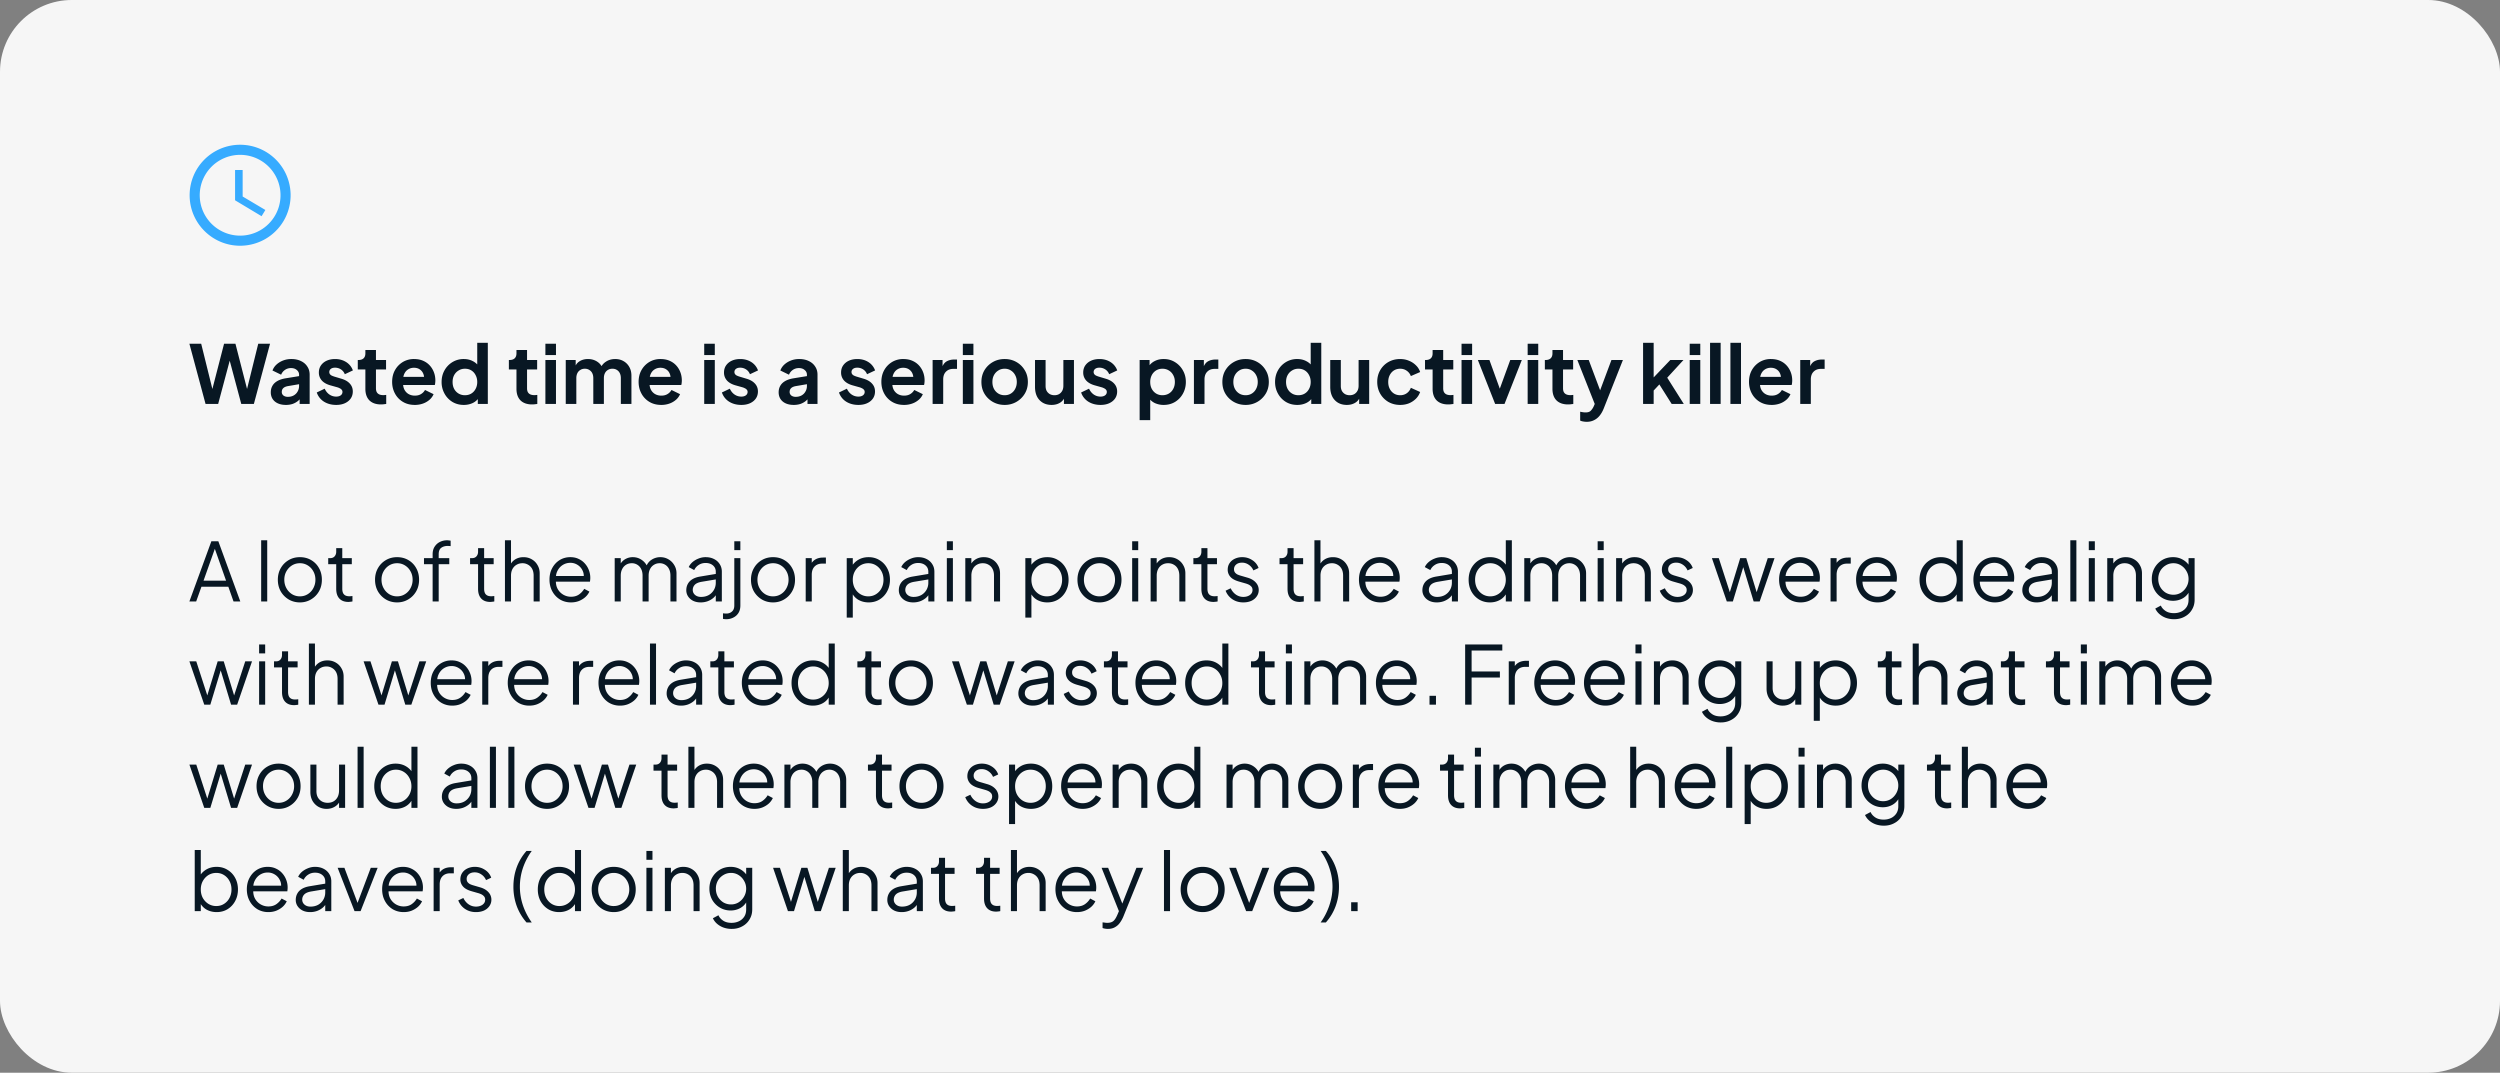
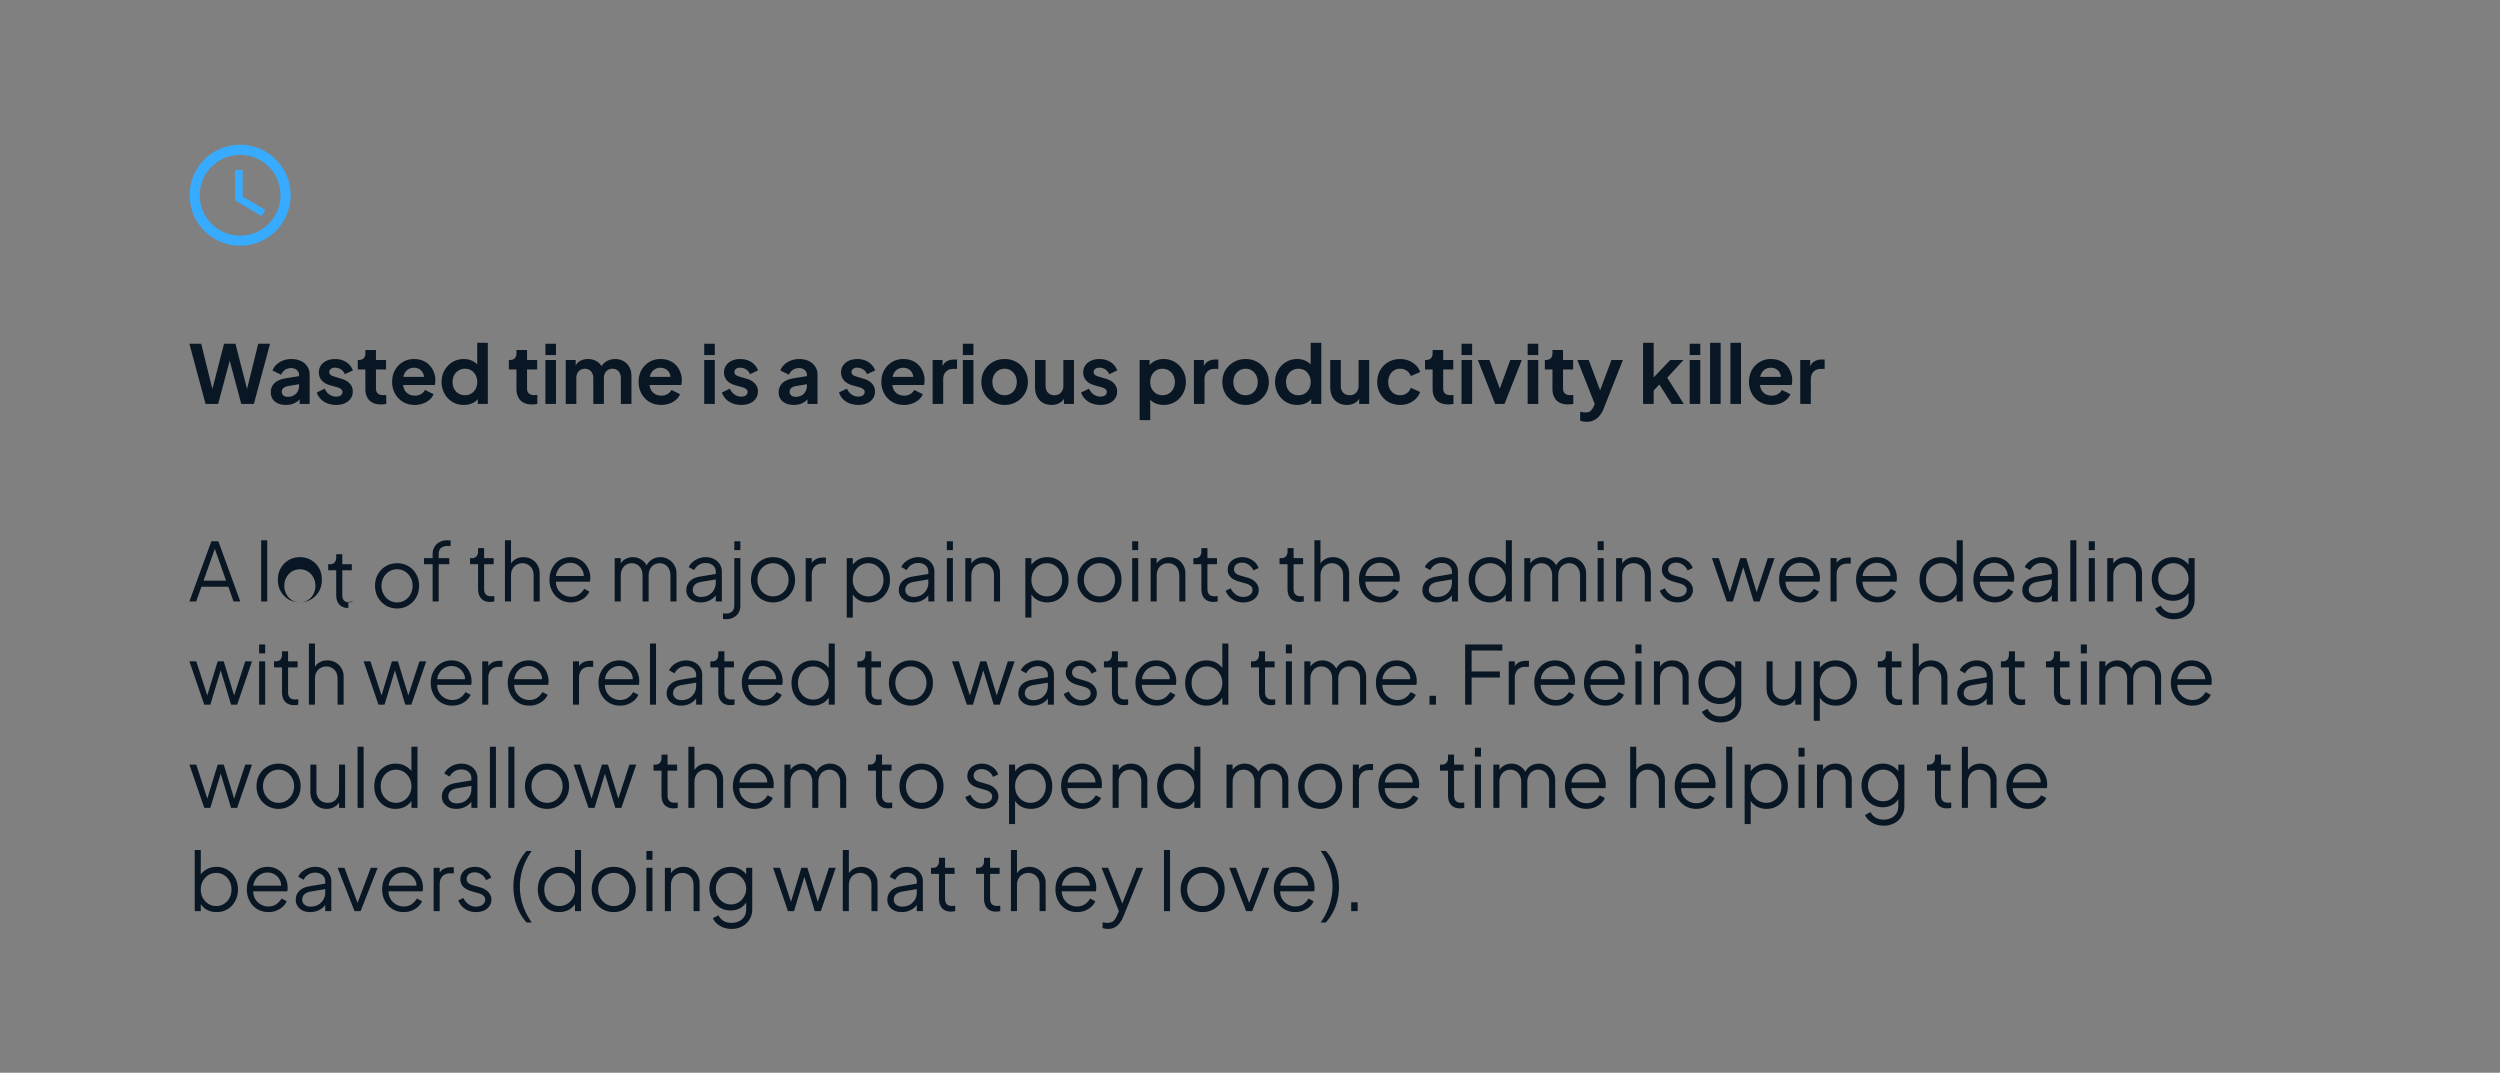
<svg xmlns="http://www.w3.org/2000/svg" width="557" height="239" fill="none">
  <rect width="100%" height="100%" fill="#808080" stroke="none" />
-   <rect width="557" height="239" fill="#F6F6F6" rx="16" />
  <path fill="#36ABFF" d="M53.5 52.5a9 9 0 1 0 0-18 9 9 0 0 0 0 18Zm0-20.25a11.25 11.25 0 1 1 0 22.5c-6.221 0-11.25-5.063-11.25-11.25A11.25 11.25 0 0 1 53.5 32.25Zm.563 5.625v5.906l5.062 3.004-.844 1.384-5.906-3.544v-6.75h1.688Z" />
-   <path fill="#081723" d="m45.798 90-3.6-13.41h2.628l2.826 11.43h-.684l2.952-11.43h2.538l2.934 11.43h-.684l2.826-11.43h2.628L56.562 90h-2.808l-2.97-11.124h.792L48.606 90h-2.808Zm17.9.216c-.683 0-1.277-.114-1.781-.342-.504-.228-.894-.552-1.17-.972-.276-.432-.414-.93-.414-1.494 0-.54.12-1.02.36-1.44.24-.432.612-.792 1.116-1.08.504-.288 1.14-.492 1.908-.612l3.204-.522v1.8l-2.754.468c-.468.084-.816.234-1.044.45-.228.216-.342.498-.342.846a.99.99 0 0 0 .378.81c.264.192.588.288.972.288.492 0 .924-.102 1.296-.306.384-.216.678-.51.882-.882.216-.372.324-.78.324-1.224v-2.52c0-.42-.168-.768-.504-1.044-.324-.288-.756-.432-1.296-.432-.504 0-.954.138-1.35.414a2.312 2.312 0 0 0-.846 1.062l-1.926-.936c.192-.516.492-.96.9-1.332.42-.384.912-.684 1.476-.9a5.091 5.091 0 0 1 1.836-.324c.804 0 1.512.15 2.124.45.612.288 1.086.696 1.422 1.224.348.516.522 1.122.522 1.818V90h-2.232v-1.674l.504-.036c-.252.42-.552.774-.9 1.062a4.062 4.062 0 0 1-1.188.648 4.766 4.766 0 0 1-1.476.216Zm11.198 0c-1.044 0-1.956-.246-2.736-.738a3.85 3.85 0 0 1-1.584-2.034l1.764-.846c.252.552.6.984 1.044 1.296.456.312.96.468 1.512.468.432 0 .774-.096 1.026-.288a.906.906 0 0 0 .378-.756.673.673 0 0 0-.162-.468 1.043 1.043 0 0 0-.414-.324 2.597 2.597 0 0 0-.558-.234l-1.602-.45c-.828-.24-1.458-.606-1.89-1.098a2.603 2.603 0 0 1-.63-1.746c0-.6.15-1.122.45-1.566.312-.456.738-.81 1.278-1.062.552-.252 1.182-.378 1.89-.378.924 0 1.74.222 2.448.666a3.652 3.652 0 0 1 1.512 1.872l-1.8.846a2.17 2.17 0 0 0-.846-1.062 2.348 2.348 0 0 0-1.332-.396c-.396 0-.708.09-.936.27a.853.853 0 0 0-.342.702c0 .18.048.336.144.468.096.132.228.24.396.324.18.084.384.162.612.234l1.566.468c.804.24 1.422.6 1.854 1.08.444.48.666 1.068.666 1.764 0 .588-.156 1.11-.468 1.566-.312.444-.744.792-1.296 1.044s-1.2.378-1.944.378Zm9.984-.108c-1.104 0-1.962-.3-2.574-.9-.6-.612-.9-1.47-.9-2.574v-4.32h-1.692v-2.106h.18c.48 0 .852-.126 1.116-.378.264-.252.396-.618.396-1.098v-.756h2.358v2.232h2.25v2.106h-2.25v4.194c0 .324.054.6.162.828.12.228.3.402.54.522.252.12.57.18.954.18.084 0 .18-.006.288-.018l.342-.036V90c-.168.024-.36.048-.576.072a5.412 5.412 0 0 1-.594.036Zm7.528.108c-1.008 0-1.89-.228-2.646-.684a4.764 4.764 0 0 1-1.764-1.854c-.42-.78-.63-1.644-.63-2.592 0-.984.21-1.854.63-2.61a4.887 4.887 0 0 1 1.746-1.818 4.755 4.755 0 0 1 2.484-.666c.768 0 1.44.126 2.016.378.588.252 1.086.6 1.494 1.044.408.444.72.954.936 1.53.216.564.324 1.176.324 1.836 0 .168-.012.342-.036.522-.012.18-.042.336-.09.468h-7.56v-1.8h6.228l-1.116.846c.108-.552.078-1.044-.09-1.476a2.046 2.046 0 0 0-.792-1.026c-.36-.252-.798-.378-1.314-.378-.492 0-.93.126-1.314.378-.384.24-.678.6-.882 1.08-.192.468-.264 1.038-.216 1.71-.048.6.03 1.134.234 1.602.216.456.528.81.936 1.062.42.252.9.378 1.44.378.54 0 .996-.114 1.368-.342.384-.228.684-.534.9-.918l1.908.936a3.335 3.335 0 0 1-.9 1.242 4.48 4.48 0 0 1-1.458.846 5.262 5.262 0 0 1-1.836.306Zm10.932 0c-.948 0-1.794-.222-2.538-.666a4.943 4.943 0 0 1-1.765-1.854 5.27 5.27 0 0 1-.648-2.592c0-.96.217-1.824.648-2.592a4.982 4.982 0 0 1 1.765-1.836 4.785 4.785 0 0 1 2.52-.684c.744 0 1.404.15 1.98.45.588.288 1.05.696 1.386 1.224l-.36.486v-5.778h2.358V90h-2.232v-1.89l.252.468a3.329 3.329 0 0 1-1.404 1.224c-.6.276-1.254.414-1.962.414Zm.252-2.16c.54 0 1.014-.126 1.422-.378.408-.252.726-.6.954-1.044.24-.444.36-.954.36-1.53 0-.564-.12-1.068-.36-1.512a2.564 2.564 0 0 0-.954-1.062c-.408-.252-.882-.378-1.422-.378-.528 0-1.002.132-1.422.396-.42.252-.75.6-.99 1.044-.228.432-.342.936-.342 1.512s.114 1.086.342 1.53c.24.444.57.792.99 1.044.42.252.894.378 1.422.378Zm14.95 2.052c-1.104 0-1.962-.3-2.574-.9-.6-.612-.9-1.47-.9-2.574v-4.32h-1.692v-2.106h.18c.48 0 .852-.126 1.116-.378.264-.252.396-.618.396-1.098v-.756h2.358v2.232h2.25v2.106h-2.25v4.194c0 .324.054.6.162.828.12.228.3.402.54.522.252.12.57.18.954.18.084 0 .18-.006.288-.018l.342-.036V90c-.168.024-.36.048-.576.072a5.412 5.412 0 0 1-.594.036Zm2.972-.108v-9.792h2.358V90h-2.358Zm0-10.89v-2.52h2.358v2.52h-2.358ZM126.049 90v-9.792h2.214v2.268l-.252-.378c.18-.708.54-1.236 1.08-1.584.54-.348 1.176-.522 1.908-.522.804 0 1.512.21 2.124.63.612.42 1.008.972 1.188 1.656l-.666.054c.3-.78.75-1.362 1.35-1.746.6-.396 1.29-.594 2.07-.594.696 0 1.314.156 1.854.468.552.312.984.75 1.296 1.314.312.552.468 1.194.468 1.926V90h-2.358v-5.742c0-.432-.078-.804-.234-1.116a1.72 1.72 0 0 0-.648-.72c-.276-.18-.612-.27-1.008-.27-.372 0-.702.09-.99.27-.288.168-.51.408-.666.72-.156.312-.234.684-.234 1.116V90h-2.358v-5.742c0-.432-.078-.804-.234-1.116a1.683 1.683 0 0 0-.666-.72c-.276-.18-.606-.27-.99-.27-.372 0-.702.09-.99.27-.288.168-.51.408-.666.72-.156.312-.234.684-.234 1.116V90h-2.358Zm21.273.216c-1.008 0-1.89-.228-2.646-.684a4.764 4.764 0 0 1-1.764-1.854c-.42-.78-.63-1.644-.63-2.592 0-.984.21-1.854.63-2.61a4.887 4.887 0 0 1 1.746-1.818 4.755 4.755 0 0 1 2.484-.666c.768 0 1.44.126 2.016.378.588.252 1.086.6 1.494 1.044.408.444.72.954.936 1.53.216.564.324 1.176.324 1.836 0 .168-.012.342-.036.522-.012.18-.042.336-.09.468h-7.56v-1.8h6.228l-1.116.846c.108-.552.078-1.044-.09-1.476a2.046 2.046 0 0 0-.792-1.026c-.36-.252-.798-.378-1.314-.378-.492 0-.93.126-1.314.378-.384.24-.678.6-.882 1.08-.192.468-.264 1.038-.216 1.71-.048.6.03 1.134.234 1.602.216.456.528.81.936 1.062.42.252.9.378 1.44.378.54 0 .996-.114 1.368-.342.384-.228.684-.534.9-.918l1.908.936a3.335 3.335 0 0 1-.9 1.242 4.48 4.48 0 0 1-1.458.846 5.262 5.262 0 0 1-1.836.306Zm9.577-.216v-9.792h2.358V90h-2.358Zm0-10.89v-2.52h2.358v2.52h-2.358Zm8.261 11.106c-1.044 0-1.956-.246-2.736-.738a3.85 3.85 0 0 1-1.584-2.034l1.764-.846c.252.552.6.984 1.044 1.296.456.312.96.468 1.512.468.432 0 .774-.096 1.026-.288a.906.906 0 0 0 .378-.756.673.673 0 0 0-.162-.468 1.043 1.043 0 0 0-.414-.324 2.597 2.597 0 0 0-.558-.234l-1.602-.45c-.828-.24-1.458-.606-1.89-1.098a2.603 2.603 0 0 1-.63-1.746c0-.6.15-1.122.45-1.566.312-.456.738-.81 1.278-1.062.552-.252 1.182-.378 1.89-.378.924 0 1.74.222 2.448.666a3.652 3.652 0 0 1 1.512 1.872l-1.8.846a2.17 2.17 0 0 0-.846-1.062 2.348 2.348 0 0 0-1.332-.396c-.396 0-.708.09-.936.27a.853.853 0 0 0-.342.702c0 .18.048.336.144.468.096.132.228.24.396.324.18.084.384.162.612.234l1.566.468c.804.24 1.422.6 1.854 1.08.444.48.666 1.068.666 1.764 0 .588-.156 1.11-.468 1.566-.312.444-.744.792-1.296 1.044s-1.2.378-1.944.378Zm11.689 0c-.684 0-1.278-.114-1.782-.342-.504-.228-.894-.552-1.17-.972-.276-.432-.414-.93-.414-1.494 0-.54.12-1.02.36-1.44.24-.432.612-.792 1.116-1.08.504-.288 1.14-.492 1.908-.612l3.204-.522v1.8l-2.754.468c-.468.084-.816.234-1.044.45-.228.216-.342.498-.342.846a.99.99 0 0 0 .378.81c.264.192.588.288.972.288.492 0 .924-.102 1.296-.306.384-.216.678-.51.882-.882.216-.372.324-.78.324-1.224v-2.52c0-.42-.168-.768-.504-1.044-.324-.288-.756-.432-1.296-.432-.504 0-.954.138-1.35.414a2.312 2.312 0 0 0-.846 1.062l-1.926-.936c.192-.516.492-.96.9-1.332.42-.384.912-.684 1.476-.9a5.091 5.091 0 0 1 1.836-.324c.804 0 1.512.15 2.124.45.612.288 1.086.696 1.422 1.224.348.516.522 1.122.522 1.818V90h-2.232v-1.674l.504-.036c-.252.42-.552.774-.9 1.062a4.062 4.062 0 0 1-1.188.648 4.766 4.766 0 0 1-1.476.216Zm14.397 0c-1.044 0-1.956-.246-2.736-.738a3.85 3.85 0 0 1-1.584-2.034l1.764-.846c.252.552.6.984 1.044 1.296.456.312.96.468 1.512.468.432 0 .774-.096 1.026-.288a.906.906 0 0 0 .378-.756.673.673 0 0 0-.162-.468 1.043 1.043 0 0 0-.414-.324 2.597 2.597 0 0 0-.558-.234l-1.602-.45c-.828-.24-1.458-.606-1.89-1.098a2.603 2.603 0 0 1-.63-1.746c0-.6.15-1.122.45-1.566.312-.456.738-.81 1.278-1.062.552-.252 1.182-.378 1.89-.378.924 0 1.74.222 2.448.666a3.652 3.652 0 0 1 1.512 1.872l-1.8.846a2.17 2.17 0 0 0-.846-1.062 2.348 2.348 0 0 0-1.332-.396c-.396 0-.708.09-.936.27a.853.853 0 0 0-.342.702c0 .18.048.336.144.468.096.132.228.24.396.324.18.084.384.162.612.234l1.566.468c.804.24 1.422.6 1.854 1.08.444.48.666 1.068.666 1.764 0 .588-.156 1.11-.468 1.566-.312.444-.744.792-1.296 1.044s-1.2.378-1.944.378Zm10.164 0c-1.008 0-1.89-.228-2.646-.684A4.764 4.764 0 0 1 197 87.678c-.42-.78-.63-1.644-.63-2.592 0-.984.21-1.854.63-2.61a4.887 4.887 0 0 1 1.746-1.818 4.755 4.755 0 0 1 2.484-.666c.768 0 1.44.126 2.016.378.588.252 1.086.6 1.494 1.044.408.444.72.954.936 1.53.216.564.324 1.176.324 1.836 0 .168-.012.342-.036.522-.012.18-.042.336-.09.468h-7.56v-1.8h6.228l-1.116.846c.108-.552.078-1.044-.09-1.476a2.046 2.046 0 0 0-.792-1.026c-.36-.252-.798-.378-1.314-.378-.492 0-.93.126-1.314.378-.384.24-.678.6-.882 1.08-.192.468-.264 1.038-.216 1.71-.048.6.03 1.134.234 1.602.216.456.528.81.936 1.062.42.252.9.378 1.44.378.54 0 .996-.114 1.368-.342.384-.228.684-.534.9-.918l1.908.936a3.335 3.335 0 0 1-.9 1.242 4.48 4.48 0 0 1-1.458.846 5.262 5.262 0 0 1-1.836.306Zm6.377-.216v-9.792h2.214v2.178l-.18-.324c.228-.732.582-1.242 1.062-1.53.492-.288 1.08-.432 1.764-.432h.576v2.088h-.846c-.672 0-1.212.21-1.62.63-.408.408-.612.984-.612 1.728V90h-2.358Zm6.733 0v-9.792h2.358V90h-2.358Zm0-10.89v-2.52h2.358v2.52h-2.358Zm9.323 11.106c-.96 0-1.836-.222-2.628-.666a5.13 5.13 0 0 1-1.872-1.818c-.456-.768-.684-1.644-.684-2.628 0-.984.228-1.86.684-2.628a5.13 5.13 0 0 1 1.872-1.818c.78-.444 1.656-.666 2.628-.666.96 0 1.83.222 2.61.666a4.991 4.991 0 0 1 1.854 1.818c.468.756.702 1.632.702 2.628 0 .984-.234 1.86-.702 2.628a5.147 5.147 0 0 1-4.464 2.484Zm0-2.16c.528 0 .99-.126 1.386-.378.408-.252.726-.6.954-1.044.24-.456.36-.966.36-1.53 0-.576-.12-1.08-.36-1.512a2.59 2.59 0 0 0-.954-1.044c-.396-.264-.858-.396-1.386-.396-.54 0-1.014.132-1.422.396a2.72 2.72 0 0 0-.972 1.044c-.228.432-.342.936-.342 1.512 0 .564.114 1.074.342 1.53.24.444.564.792.972 1.044.408.252.882.378 1.422.378Zm10.446 2.16c-.756 0-1.416-.168-1.98-.504a3.368 3.368 0 0 1-1.278-1.404c-.288-.6-.432-1.302-.432-2.106v-5.994h2.358v5.796c0 .408.078.768.234 1.08.168.3.402.54.702.72.312.168.66.252 1.044.252s.726-.084 1.026-.252c.3-.18.534-.426.702-.738.168-.312.252-.684.252-1.116v-5.742h2.358V90h-2.232v-1.926l.198.342c-.228.6-.606 1.05-1.134 1.35-.516.3-1.122.45-1.818.45Zm10.904 0c-1.044 0-1.956-.246-2.736-.738a3.85 3.85 0 0 1-1.584-2.034l1.764-.846c.252.552.6.984 1.044 1.296.456.312.96.468 1.512.468.432 0 .774-.096 1.026-.288a.906.906 0 0 0 .378-.756.673.673 0 0 0-.162-.468 1.043 1.043 0 0 0-.414-.324 2.597 2.597 0 0 0-.558-.234l-1.602-.45c-.828-.24-1.458-.606-1.89-1.098a2.603 2.603 0 0 1-.63-1.746c0-.6.15-1.122.45-1.566.312-.456.738-.81 1.278-1.062.552-.252 1.182-.378 1.89-.378.924 0 1.74.222 2.448.666a3.652 3.652 0 0 1 1.512 1.872l-1.8.846a2.17 2.17 0 0 0-.846-1.062 2.348 2.348 0 0 0-1.332-.396c-.396 0-.708.09-.936.27a.853.853 0 0 0-.342.702c0 .18.048.336.144.468.096.132.228.24.396.324.18.084.384.162.612.234l1.566.468c.804.24 1.422.6 1.854 1.08.444.48.666 1.068.666 1.764 0 .588-.156 1.11-.468 1.566-.312.444-.744.792-1.296 1.044s-1.2.378-1.944.378Zm8.719 3.384V80.208h2.214v1.944l-.216-.486a3.378 3.378 0 0 1 1.368-1.224c.576-.3 1.242-.45 1.998-.45.924 0 1.758.228 2.502.684a4.981 4.981 0 0 1 1.764 1.836c.444.768.666 1.632.666 2.592 0 .948-.216 1.812-.648 2.592a4.942 4.942 0 0 1-1.764 1.854c-.744.444-1.59.666-2.538.666a4.638 4.638 0 0 1-1.962-.414 3.478 3.478 0 0 1-1.404-1.224l.378-.468v5.49h-2.358Zm5.076-5.544c.54 0 1.02-.126 1.44-.378.42-.252.744-.6.972-1.044.24-.444.36-.954.36-1.53 0-.576-.12-1.08-.36-1.512a2.55 2.55 0 0 0-.972-1.044c-.42-.264-.9-.396-1.44-.396-.516 0-.984.126-1.404.378a2.688 2.688 0 0 0-.972 1.062 3.262 3.262 0 0 0-.342 1.512c0 .576.114 1.086.342 1.53.24.444.564.792.972 1.044.42.252.888.378 1.404.378ZM266.006 90v-9.792h2.214v2.178l-.18-.324c.228-.732.582-1.242 1.062-1.53.492-.288 1.08-.432 1.764-.432h.576v2.088h-.846c-.672 0-1.212.21-1.62.63-.408.408-.612.984-.612 1.728V90h-2.358Zm11.521.216c-.96 0-1.836-.222-2.628-.666a5.13 5.13 0 0 1-1.872-1.818c-.456-.768-.684-1.644-.684-2.628 0-.984.228-1.86.684-2.628a5.13 5.13 0 0 1 1.872-1.818c.78-.444 1.656-.666 2.628-.666.96 0 1.83.222 2.61.666a4.991 4.991 0 0 1 1.854 1.818c.468.756.702 1.632.702 2.628 0 .984-.234 1.86-.702 2.628a5.147 5.147 0 0 1-4.464 2.484Zm0-2.16c.528 0 .99-.126 1.386-.378.408-.252.726-.6.954-1.044.24-.456.36-.966.36-1.53 0-.576-.12-1.08-.36-1.512a2.59 2.59 0 0 0-.954-1.044c-.396-.264-.858-.396-1.386-.396-.54 0-1.014.132-1.422.396a2.72 2.72 0 0 0-.972 1.044c-.228.432-.342.936-.342 1.512 0 .564.114 1.074.342 1.53.24.444.564.792.972 1.044.408.252.882.378 1.422.378Zm11.508 2.16c-.948 0-1.794-.222-2.538-.666a4.942 4.942 0 0 1-1.764-1.854c-.432-.78-.648-1.644-.648-2.592 0-.96.216-1.824.648-2.592a4.981 4.981 0 0 1 1.764-1.836 4.785 4.785 0 0 1 2.52-.684c.744 0 1.404.15 1.98.45.588.288 1.05.696 1.386 1.224l-.36.486v-5.778h2.358V90h-2.232v-1.89l.252.468a3.329 3.329 0 0 1-1.404 1.224c-.6.276-1.254.414-1.962.414Zm.252-2.16c.54 0 1.014-.126 1.422-.378.408-.252.726-.6.954-1.044.24-.444.36-.954.36-1.53 0-.564-.12-1.068-.36-1.512a2.564 2.564 0 0 0-.954-1.062c-.408-.252-.882-.378-1.422-.378-.528 0-1.002.132-1.422.396-.42.252-.75.6-.99 1.044-.228.432-.342.936-.342 1.512s.114 1.086.342 1.53c.24.444.57.792.99 1.044.42.252.894.378 1.422.378Zm10.78 2.16c-.756 0-1.416-.168-1.98-.504a3.368 3.368 0 0 1-1.278-1.404c-.288-.6-.432-1.302-.432-2.106v-5.994h2.358v5.796c0 .408.078.768.234 1.08.168.3.402.54.702.72.312.168.66.252 1.044.252s.726-.084 1.026-.252c.3-.18.534-.426.702-.738.168-.312.252-.684.252-1.116v-5.742h2.358V90h-2.232v-1.926l.198.342c-.228.6-.606 1.05-1.134 1.35-.516.3-1.122.45-1.818.45Zm11.893 0c-.972 0-1.848-.222-2.628-.666a5.032 5.032 0 0 1-1.818-1.836c-.444-.78-.666-1.656-.666-2.628 0-.972.222-1.842.666-2.61a4.895 4.895 0 0 1 1.818-1.818c.78-.444 1.656-.666 2.628-.666.696 0 1.344.126 1.944.378.6.24 1.116.576 1.548 1.008.444.42.762.924.954 1.512l-2.07.9a2.431 2.431 0 0 0-.918-1.188c-.42-.3-.906-.45-1.458-.45-.516 0-.978.126-1.386.378-.396.252-.708.6-.936 1.044-.228.444-.342.954-.342 1.53 0 .576.114 1.086.342 1.53.228.444.54.792.936 1.044.408.252.87.378 1.386.378.564 0 1.056-.15 1.476-.45.42-.3.72-.702.9-1.206l2.07.936a4.022 4.022 0 0 1-.936 1.494 4.778 4.778 0 0 1-1.548 1.026c-.6.24-1.254.36-1.962.36Zm10.7-.108c-1.104 0-1.962-.3-2.574-.9-.6-.612-.9-1.47-.9-2.574v-4.32h-1.692v-2.106h.18c.48 0 .852-.126 1.116-.378.264-.252.396-.618.396-1.098v-.756h2.358v2.232h2.25v2.106h-2.25v4.194c0 .324.054.6.162.828.12.228.3.402.54.522.252.12.57.18.954.18.084 0 .18-.006.288-.018l.342-.036V90c-.168.024-.36.048-.576.072a5.412 5.412 0 0 1-.594.036Zm2.971-.108v-9.792h2.358V90h-2.358Zm0-10.89v-2.52h2.358v2.52h-2.358ZM333.118 90l-3.852-9.792h2.574l2.79 7.704h-.954l2.808-7.704h2.574L335.206 90h-2.088Zm7.244 0v-9.792h2.358V90h-2.358Zm0-10.89v-2.52h2.358v2.52h-2.358Zm8.999 10.998c-1.104 0-1.962-.3-2.574-.9-.6-.612-.9-1.47-.9-2.574v-4.32h-1.692v-2.106h.18c.48 0 .852-.126 1.116-.378.264-.252.396-.618.396-1.098v-.756h2.358v2.232h2.25v2.106h-2.25v4.194c0 .324.054.6.162.828.12.228.3.402.54.522.252.12.57.18.954.18.084 0 .18-.006.288-.018l.342-.036V90c-.168.024-.36.048-.576.072a5.412 5.412 0 0 1-.594.036Zm4.159 3.87c-.264 0-.522-.024-.774-.072a2.392 2.392 0 0 1-.684-.198v-1.98c.156.036.342.072.558.108.228.036.438.054.63.054.54 0 .93-.126 1.17-.378a3.48 3.48 0 0 0 .666-.99l.648-1.512-.036 1.98-4.266-10.782h2.538l2.988 7.956h-.9l2.97-7.956h2.556l-4.266 10.782c-.252.636-.558 1.176-.918 1.62-.36.444-.78.78-1.26 1.008-.468.24-1.008.36-1.62.36ZM366.078 90V76.374h2.358v8.928l-.9-.27 4.608-4.824h2.934l-3.618 3.942 3.69 5.85h-2.7l-3.204-5.076 1.404-.288-2.952 3.168.738-1.44V90h-2.358Zm10.389 0v-9.792h2.358V90h-2.358Zm0-10.89v-2.52h2.358v2.52h-2.358ZM381.002 90V76.374h2.358V90h-2.358Zm4.535 0V76.374h2.358V90h-2.358Zm9.18.216c-1.008 0-1.89-.228-2.646-.684a4.764 4.764 0 0 1-1.764-1.854c-.42-.78-.63-1.644-.63-2.592 0-.984.21-1.854.63-2.61a4.887 4.887 0 0 1 1.746-1.818 4.755 4.755 0 0 1 2.484-.666c.768 0 1.44.126 2.016.378.588.252 1.086.6 1.494 1.044.408.444.72.954.936 1.53.216.564.324 1.176.324 1.836 0 .168-.012.342-.036.522-.012.18-.042.336-.09.468h-7.56v-1.8h6.228l-1.116.846c.108-.552.078-1.044-.09-1.476a2.046 2.046 0 0 0-.792-1.026c-.36-.252-.798-.378-1.314-.378-.492 0-.93.126-1.314.378-.384.24-.678.6-.882 1.08-.192.468-.264 1.038-.216 1.71-.048.6.03 1.134.234 1.602.216.456.528.81.936 1.062.42.252.9.378 1.44.378.54 0 .996-.114 1.368-.342.384-.228.684-.534.9-.918l1.908.936a3.335 3.335 0 0 1-.9 1.242 4.48 4.48 0 0 1-1.458.846 5.262 5.262 0 0 1-1.836.306Zm6.377-.216v-9.792h2.214v2.178l-.18-.324c.228-.732.582-1.242 1.062-1.53.492-.288 1.08-.432 1.764-.432h.576v2.088h-.846c-.672 0-1.212.21-1.62.63-.408.408-.612.984-.612 1.728V90h-2.358ZM42.198 134l4.896-13.41h1.548L53.538 134h-1.512l-1.152-3.276H44.88L43.71 134h-1.512Zm3.15-4.626h5.022l-2.718-7.704h.432l-2.736 7.704ZM58.187 134v-13.626h1.35V134h-1.35Zm8.631.216c-.912 0-1.74-.216-2.484-.648a5.023 5.023 0 0 1-1.782-1.8c-.432-.768-.648-1.638-.648-2.61 0-.96.216-1.818.648-2.574a4.787 4.787 0 0 1 1.746-1.782c.744-.444 1.584-.666 2.52-.666.936 0 1.77.216 2.502.648a4.614 4.614 0 0 1 1.746 1.782c.432.756.648 1.62.648 2.592 0 .984-.222 1.86-.666 2.628a4.88 4.88 0 0 1-1.782 1.782c-.732.432-1.548.648-2.448.648Zm0-1.35c.648 0 1.23-.162 1.746-.486a3.408 3.408 0 0 0 1.242-1.332 3.838 3.838 0 0 0 .468-1.89c0-.696-.156-1.32-.468-1.872-.3-.552-.714-.99-1.242-1.314a3.215 3.215 0 0 0-1.746-.486c-.648 0-1.236.162-1.764.486-.516.324-.93.762-1.242 1.314-.312.552-.468 1.176-.468 1.872 0 .696.156 1.326.468 1.89a3.592 3.592 0 0 0 1.242 1.332 3.306 3.306 0 0 0 1.764.486Zm10.791 1.242c-.864 0-1.53-.252-1.998-.756-.468-.504-.702-1.224-.702-2.16v-5.49h-1.782v-1.35h.45c.408 0 .732-.132.972-.396.24-.276.36-.618.36-1.026v-.81h1.35v2.232h2.124v1.35H76.26v5.49c0 .324.048.612.144.864.096.24.258.432.486.576.24.144.558.216.954.216.096 0 .21-.006.342-.018.132-.012.246-.024.342-.036V134c-.144.036-.306.06-.486.072-.18.024-.324.036-.432.036Zm10.865.108c-.912 0-1.74-.216-2.484-.648a5.023 5.023 0 0 1-1.782-1.8c-.432-.768-.648-1.638-.648-2.61 0-.96.216-1.818.648-2.574a4.787 4.787 0 0 1 1.746-1.782c.744-.444 1.584-.666 2.52-.666.936 0 1.77.216 2.502.648a4.614 4.614 0 0 1 1.746 1.782c.432.756.648 1.62.648 2.592 0 .984-.222 1.86-.666 2.628a4.88 4.88 0 0 1-1.782 1.782c-.732.432-1.548.648-2.448.648Zm0-1.35c.648 0 1.23-.162 1.746-.486a3.408 3.408 0 0 0 1.242-1.332 3.838 3.838 0 0 0 .468-1.89c0-.696-.156-1.32-.468-1.872-.3-.552-.714-.99-1.242-1.314a3.215 3.215 0 0 0-1.746-.486c-.648 0-1.236.162-1.764.486-.516.324-.93.762-1.242 1.314-.312.552-.468 1.176-.468 1.872 0 .696.156 1.326.468 1.89a3.592 3.592 0 0 0 1.242 1.332 3.306 3.306 0 0 0 1.764.486ZM96.39 134v-8.298h-1.926v-1.35h1.926v-.864c0-.672.15-1.236.45-1.692.3-.468.696-.822 1.188-1.062.492-.24 1.02-.36 1.584-.36.12 0 .258.012.414.036.156.012.282.03.378.054v1.224a1.293 1.293 0 0 0-.342-.036 4.27 4.27 0 0 0-.306-.018c-.576 0-1.056.138-1.44.414-.384.276-.576.756-.576 1.44v.864h2.358v1.35H97.74V134h-1.35Zm12.825.108c-.864 0-1.53-.252-1.998-.756-.468-.504-.702-1.224-.702-2.16v-5.49h-1.782v-1.35h.45c.408 0 .732-.132.972-.396.24-.276.36-.618.36-1.026v-.81h1.35v2.232h2.124v1.35h-2.124v5.49c0 .324.048.612.144.864.096.24.258.432.486.576.24.144.558.216.954.216.096 0 .21-.006.342-.018.132-.012.246-.024.342-.036V134c-.144.036-.306.06-.486.072-.18.024-.324.036-.432.036Zm3.288-.108v-13.626h1.35v5.85l-.306-.072c.24-.624.63-1.116 1.17-1.476.552-.36 1.188-.54 1.908-.54.684 0 1.296.156 1.836.468.552.312.984.744 1.296 1.296.324.54.486 1.152.486 1.836V134h-1.35v-5.742c0-.588-.108-1.086-.324-1.494a2.259 2.259 0 0 0-.9-.936 2.396 2.396 0 0 0-1.278-.342c-.48 0-.912.114-1.296.342-.384.216-.69.534-.918.954-.216.408-.324.9-.324 1.476V134h-1.35Zm14.711.216c-.9 0-1.716-.216-2.448-.648a4.796 4.796 0 0 1-1.71-1.818c-.42-.768-.63-1.638-.63-2.61s.204-1.83.612-2.574c.408-.756.96-1.35 1.656-1.782.708-.432 1.5-.648 2.376-.648.696 0 1.314.132 1.854.396.552.252 1.02.6 1.404 1.044.384.432.678.924.882 1.476a4.699 4.699 0 0 1 .288 2.088 6.53 6.53 0 0 1-.054.45h-8.154v-1.26h7.38l-.648.54c.108-.66.03-1.248-.234-1.764a2.907 2.907 0 0 0-1.098-1.242 2.908 2.908 0 0 0-1.62-.468c-.6 0-1.158.156-1.674.468-.504.312-.9.75-1.188 1.314-.288.552-.402 1.212-.342 1.98-.06.768.06 1.44.36 2.016a3.406 3.406 0 0 0 1.26 1.314c.54.312 1.116.468 1.728.468.708 0 1.302-.168 1.782-.504.48-.336.87-.756 1.17-1.26l1.152.612a3.752 3.752 0 0 1-.882 1.206c-.396.36-.87.654-1.422.882-.54.216-1.14.324-1.8.324Zm9.74-.216v-9.648h1.35v1.836l-.216-.27a2.967 2.967 0 0 1 1.17-1.314 3.336 3.336 0 0 1 1.728-.468c.744 0 1.416.21 2.016.63.6.42 1.026.966 1.278 1.638l-.378.018c.24-.744.654-1.308 1.242-1.692a3.52 3.52 0 0 1 1.98-.594c.648 0 1.242.156 1.782.468.552.312.99.744 1.314 1.296.336.54.504 1.152.504 1.836V134h-1.35v-5.742c0-.588-.108-1.086-.324-1.494a2.215 2.215 0 0 0-.846-.936 2.271 2.271 0 0 0-1.242-.342c-.456 0-.87.114-1.242.342a2.27 2.27 0 0 0-.882.954c-.216.408-.324.9-.324 1.476V134h-1.35v-5.742c0-.588-.108-1.086-.324-1.494a2.215 2.215 0 0 0-.846-.936 2.271 2.271 0 0 0-1.242-.342c-.468 0-.888.114-1.26.342a2.31 2.31 0 0 0-.864.954c-.216.408-.324.9-.324 1.476V134h-1.35Zm19.138.216c-.612 0-1.158-.114-1.638-.342a2.904 2.904 0 0 1-1.134-.972 2.446 2.446 0 0 1-.414-1.404c0-.504.108-.96.324-1.368.216-.42.552-.774 1.008-1.062.456-.288 1.038-.492 1.746-.612l3.78-.63v1.224l-3.456.576c-.696.12-1.2.342-1.512.666-.3.324-.45.708-.45 1.152 0 .432.168.798.504 1.098.348.3.792.45 1.332.45.66 0 1.236-.138 1.728-.414a3.12 3.12 0 0 0 1.152-1.152c.276-.48.414-1.014.414-1.602v-2.448c0-.576-.21-1.044-.63-1.404-.42-.36-.966-.54-1.638-.54-.588 0-1.104.15-1.548.45a2.658 2.658 0 0 0-.99 1.134l-1.224-.666c.18-.408.462-.78.846-1.116.396-.336.846-.6 1.35-.792a4.136 4.136 0 0 1 1.566-.306c.708 0 1.332.138 1.872.414.552.276.978.66 1.278 1.152.312.48.468 1.038.468 1.674V134h-1.35v-1.926l.198.198c-.168.36-.432.69-.792.99a4.293 4.293 0 0 1-1.242.702 4.553 4.553 0 0 1-1.548.252Zm5.711 3.744a4.352 4.352 0 0 1-.72-.072v-1.242c.252.036.504.054.756.054.492 0 .906-.15 1.242-.45.348-.3.522-.75.522-1.35v-10.548h1.35V134.9c0 .66-.144 1.218-.432 1.674a2.718 2.718 0 0 1-1.152 1.026c-.468.24-.99.36-1.566.36Zm1.8-15.39v-1.98h1.35v1.98h-1.35Zm8.631 11.646c-.912 0-1.74-.216-2.484-.648a5.023 5.023 0 0 1-1.782-1.8c-.432-.768-.648-1.638-.648-2.61 0-.96.216-1.818.648-2.574a4.787 4.787 0 0 1 1.746-1.782c.744-.444 1.584-.666 2.52-.666.936 0 1.77.216 2.502.648a4.614 4.614 0 0 1 1.746 1.782c.432.756.648 1.62.648 2.592 0 .984-.222 1.86-.666 2.628a4.88 4.88 0 0 1-1.782 1.782c-.732.432-1.548.648-2.448.648Zm0-1.35c.648 0 1.23-.162 1.746-.486a3.408 3.408 0 0 0 1.242-1.332 3.838 3.838 0 0 0 .468-1.89c0-.696-.156-1.32-.468-1.872-.3-.552-.714-.99-1.242-1.314a3.215 3.215 0 0 0-1.746-.486c-.648 0-1.236.162-1.764.486-.516.324-.93.762-1.242 1.314-.312.552-.468 1.176-.468 1.872 0 .696.156 1.326.468 1.89a3.592 3.592 0 0 0 1.242 1.332 3.306 3.306 0 0 0 1.764.486Zm7.277 1.134v-9.648h1.35v1.584l-.18-.234c.228-.456.57-.816 1.026-1.08.468-.264 1.032-.396 1.692-.396h.612v1.35h-.846c-.696 0-1.254.216-1.674.648-.42.432-.63 1.044-.63 1.836V134h-1.35Zm9.141 3.6v-13.248h1.35v2.16l-.216-.378a4.246 4.246 0 0 1 1.53-1.458c.648-.36 1.386-.54 2.214-.54.912 0 1.722.222 2.43.666a4.563 4.563 0 0 1 1.692 1.782c.42.756.63 1.62.63 2.592 0 .96-.21 1.824-.63 2.592a4.695 4.695 0 0 1-1.692 1.8c-.708.432-1.518.648-2.43.648-.828 0-1.578-.186-2.25-.558a3.684 3.684 0 0 1-1.494-1.62l.216-.198v5.76h-1.35Zm4.806-4.734c.648 0 1.224-.162 1.728-.486a3.352 3.352 0 0 0 1.206-1.314c.3-.564.45-1.194.45-1.89 0-.708-.15-1.338-.45-1.89a3.352 3.352 0 0 0-1.206-1.314c-.504-.324-1.08-.486-1.728-.486-.648 0-1.236.162-1.764.486-.516.324-.93.768-1.242 1.332-.3.552-.45 1.176-.45 1.872 0 .696.15 1.326.45 1.89.312.552.726.99 1.242 1.314a3.306 3.306 0 0 0 1.764.486Zm9.989 1.35c-.612 0-1.158-.114-1.638-.342a2.904 2.904 0 0 1-1.134-.972 2.446 2.446 0 0 1-.414-1.404c0-.504.108-.96.324-1.368.216-.42.552-.774 1.008-1.062.456-.288 1.038-.492 1.746-.612l3.78-.63v1.224l-3.456.576c-.696.12-1.2.342-1.512.666-.3.324-.45.708-.45 1.152 0 .432.168.798.504 1.098.348.3.792.45 1.332.45.66 0 1.236-.138 1.728-.414a3.12 3.12 0 0 0 1.152-1.152c.276-.48.414-1.014.414-1.602v-2.448c0-.576-.21-1.044-.63-1.404-.42-.36-.966-.54-1.638-.54-.588 0-1.104.15-1.548.45a2.658 2.658 0 0 0-.99 1.134l-1.224-.666c.18-.408.462-.78.846-1.116.396-.336.846-.6 1.35-.792a4.136 4.136 0 0 1 1.566-.306c.708 0 1.332.138 1.872.414.552.276.978.66 1.278 1.152.312.48.468 1.038.468 1.674V134h-1.35v-1.926l.198.198c-.168.36-.432.69-.792.99a4.293 4.293 0 0 1-1.242.702 4.553 4.553 0 0 1-1.548.252Zm7.511-.216v-9.648h1.35V134h-1.35Zm0-11.43v-1.98h1.35v1.98h-1.35Zm4.114 11.43v-9.648h1.35v1.872l-.306-.072c.24-.624.63-1.116 1.17-1.476.552-.36 1.188-.54 1.908-.54.684 0 1.296.156 1.836.468.552.312.984.744 1.296 1.296.324.54.486 1.152.486 1.836V134h-1.35v-5.742c0-.588-.108-1.086-.324-1.494a2.148 2.148 0 0 0-.882-.936c-.372-.228-.804-.342-1.296-.342s-.93.114-1.314.342a2.235 2.235 0 0 0-.9.954c-.216.408-.324.9-.324 1.476V134h-1.35Zm13.377 3.6v-13.248h1.35v2.16l-.216-.378a4.246 4.246 0 0 1 1.53-1.458c.648-.36 1.386-.54 2.214-.54.912 0 1.722.222 2.43.666a4.563 4.563 0 0 1 1.692 1.782c.42.756.63 1.62.63 2.592 0 .96-.21 1.824-.63 2.592a4.695 4.695 0 0 1-1.692 1.8c-.708.432-1.518.648-2.43.648-.828 0-1.578-.186-2.25-.558a3.684 3.684 0 0 1-1.494-1.62l.216-.198v5.76h-1.35Zm4.806-4.734c.648 0 1.224-.162 1.728-.486a3.352 3.352 0 0 0 1.206-1.314c.3-.564.45-1.194.45-1.89 0-.708-.15-1.338-.45-1.89a3.352 3.352 0 0 0-1.206-1.314c-.504-.324-1.08-.486-1.728-.486-.648 0-1.236.162-1.764.486-.516.324-.93.768-1.242 1.332-.3.552-.45 1.176-.45 1.872 0 .696.15 1.326.45 1.89.312.552.726.99 1.242 1.314a3.306 3.306 0 0 0 1.764.486Zm11.717 1.35c-.912 0-1.74-.216-2.484-.648a5.023 5.023 0 0 1-1.782-1.8c-.432-.768-.648-1.638-.648-2.61 0-.96.216-1.818.648-2.574a4.787 4.787 0 0 1 1.746-1.782c.744-.444 1.584-.666 2.52-.666.936 0 1.77.216 2.502.648a4.614 4.614 0 0 1 1.746 1.782c.432.756.648 1.62.648 2.592 0 .984-.222 1.86-.666 2.628a4.88 4.88 0 0 1-1.782 1.782c-.732.432-1.548.648-2.448.648Zm0-1.35c.648 0 1.23-.162 1.746-.486a3.408 3.408 0 0 0 1.242-1.332 3.838 3.838 0 0 0 .468-1.89c0-.696-.156-1.32-.468-1.872-.3-.552-.714-.99-1.242-1.314a3.215 3.215 0 0 0-1.746-.486c-.648 0-1.236.162-1.764.486-.516.324-.93.762-1.242 1.314-.312.552-.468 1.176-.468 1.872 0 .696.156 1.326.468 1.89a3.592 3.592 0 0 0 1.242 1.332 3.306 3.306 0 0 0 1.764.486Zm7.277 1.134v-9.648h1.35V134h-1.35Zm0-11.43v-1.98h1.35v1.98h-1.35Zm4.114 11.43v-9.648h1.35v1.872l-.306-.072c.24-.624.63-1.116 1.17-1.476.552-.36 1.188-.54 1.908-.54.684 0 1.296.156 1.836.468.552.312.984.744 1.296 1.296.324.54.486 1.152.486 1.836V134h-1.35v-5.742c0-.588-.108-1.086-.324-1.494a2.148 2.148 0 0 0-.882-.936c-.372-.228-.804-.342-1.296-.342s-.93.114-1.314.342a2.235 2.235 0 0 0-.9.954c-.216.408-.324.9-.324 1.476V134h-1.35Zm14.008.108c-.864 0-1.53-.252-1.998-.756-.468-.504-.702-1.224-.702-2.16v-5.49h-1.782v-1.35h.45c.408 0 .732-.132.972-.396.24-.276.36-.618.36-1.026v-.81h1.35v2.232h2.124v1.35h-2.124v5.49c0 .324.048.612.144.864.096.24.258.432.486.576.24.144.558.216.954.216.096 0 .21-.006.342-.018.132-.012.246-.024.342-.036V134c-.144.036-.306.06-.486.072-.18.024-.324.036-.432.036Zm6.636.108c-.924 0-1.734-.234-2.43-.702a3.972 3.972 0 0 1-1.512-1.908l1.134-.54c.276.588.66 1.056 1.152 1.404a2.853 2.853 0 0 0 1.656.522c.576 0 1.062-.138 1.458-.414.396-.288.594-.66.594-1.116 0-.336-.096-.6-.288-.792a1.975 1.975 0 0 0-.666-.468 4.5 4.5 0 0 0-.666-.234l-1.386-.396c-.888-.252-1.53-.606-1.926-1.062a2.343 2.343 0 0 1-.594-1.584c0-.564.144-1.056.432-1.476.288-.42.678-.744 1.17-.972a3.849 3.849 0 0 1 1.638-.342c.816 0 1.554.216 2.214.648a3.393 3.393 0 0 1 1.422 1.764l-1.152.54c-.24-.54-.588-.96-1.044-1.26a2.538 2.538 0 0 0-1.494-.468c-.54 0-.972.138-1.296.414a1.313 1.313 0 0 0-.486 1.044c0 .324.084.582.252.774.168.192.36.336.576.432.228.096.426.168.594.216l1.602.468c.78.228 1.386.582 1.818 1.062a2.41 2.41 0 0 1 .666 1.692c0 .528-.15 1.002-.45 1.422-.288.42-.69.75-1.206.99-.516.228-1.11.342-1.782.342Zm12.559-.108c-.864 0-1.53-.252-1.998-.756-.468-.504-.702-1.224-.702-2.16v-5.49h-1.782v-1.35h.45c.408 0 .732-.132.972-.396.24-.276.36-.618.36-1.026v-.81h1.35v2.232h2.124v1.35h-2.124v5.49c0 .324.048.612.144.864.096.24.258.432.486.576.24.144.558.216.954.216.096 0 .21-.006.342-.018.132-.012.246-.024.342-.036V134c-.144.036-.306.06-.486.072-.18.024-.324.036-.432.036Zm3.289-.108v-13.626h1.35v5.85l-.306-.072c.24-.624.63-1.116 1.17-1.476.552-.36 1.188-.54 1.908-.54.684 0 1.296.156 1.836.468.552.312.984.744 1.296 1.296.324.54.486 1.152.486 1.836V134h-1.35v-5.742c0-.588-.108-1.086-.324-1.494a2.259 2.259 0 0 0-.9-.936 2.396 2.396 0 0 0-1.278-.342c-.48 0-.912.114-1.296.342-.384.216-.69.534-.918.954-.216.408-.324.9-.324 1.476V134h-1.35Zm14.71.216c-.9 0-1.716-.216-2.448-.648a4.796 4.796 0 0 1-1.71-1.818c-.42-.768-.63-1.638-.63-2.61s.204-1.83.612-2.574c.408-.756.96-1.35 1.656-1.782.708-.432 1.5-.648 2.376-.648.696 0 1.314.132 1.854.396.552.252 1.02.6 1.404 1.044.384.432.678.924.882 1.476a4.699 4.699 0 0 1 .288 2.088 6.53 6.53 0 0 1-.054.45h-8.154v-1.26h7.38l-.648.54c.108-.66.03-1.248-.234-1.764a2.907 2.907 0 0 0-1.098-1.242 2.908 2.908 0 0 0-1.62-.468c-.6 0-1.158.156-1.674.468-.504.312-.9.75-1.188 1.314-.288.552-.402 1.212-.342 1.98-.06.768.06 1.44.36 2.016a3.406 3.406 0 0 0 1.26 1.314c.54.312 1.116.468 1.728.468.708 0 1.302-.168 1.782-.504.48-.336.87-.756 1.17-1.26l1.152.612a3.752 3.752 0 0 1-.882 1.206c-.396.36-.87.654-1.422.882-.54.216-1.14.324-1.8.324Zm12.531 0c-.612 0-1.158-.114-1.638-.342a2.904 2.904 0 0 1-1.134-.972 2.446 2.446 0 0 1-.414-1.404c0-.504.108-.96.324-1.368.216-.42.552-.774 1.008-1.062.456-.288 1.038-.492 1.746-.612l3.78-.63v1.224l-3.456.576c-.696.12-1.2.342-1.512.666-.3.324-.45.708-.45 1.152 0 .432.168.798.504 1.098.348.3.792.45 1.332.45.66 0 1.236-.138 1.728-.414a3.12 3.12 0 0 0 1.152-1.152c.276-.48.414-1.014.414-1.602v-2.448c0-.576-.21-1.044-.63-1.404-.42-.36-.966-.54-1.638-.54-.588 0-1.104.15-1.548.45a2.658 2.658 0 0 0-.99 1.134l-1.224-.666c.18-.408.462-.78.846-1.116.396-.336.846-.6 1.35-.792a4.136 4.136 0 0 1 1.566-.306c.708 0 1.332.138 1.872.414.552.276.978.66 1.278 1.152.312.48.468 1.038.468 1.674V134h-1.35v-1.926l.198.198c-.168.36-.432.69-.792.99a4.293 4.293 0 0 1-1.242.702 4.553 4.553 0 0 1-1.548.252Zm11.867 0c-.9 0-1.71-.216-2.43-.648a4.833 4.833 0 0 1-1.71-1.8c-.408-.768-.612-1.632-.612-2.592 0-.972.204-1.836.612-2.592a4.74 4.74 0 0 1 1.692-1.782c.72-.444 1.536-.666 2.448-.666.828 0 1.566.18 2.214.54.648.36 1.158.846 1.53 1.458l-.216.378v-6.138h1.35V134h-1.35v-2.16l.216.198a3.656 3.656 0 0 1-1.512 1.62c-.66.372-1.404.558-2.232.558Zm.072-1.35c.648 0 1.23-.162 1.746-.486a3.441 3.441 0 0 0 1.242-1.314 3.838 3.838 0 0 0 .468-1.89c0-.696-.156-1.32-.468-1.872a3.408 3.408 0 0 0-1.242-1.332 3.215 3.215 0 0 0-1.746-.486c-.636 0-1.212.162-1.728.486a3.488 3.488 0 0 0-1.224 1.314c-.288.552-.432 1.182-.432 1.89 0 .696.144 1.326.432 1.89.3.552.702.99 1.206 1.314a3.215 3.215 0 0 0 1.746.486Zm7.578 1.134v-9.648h1.35v1.836l-.216-.27a2.967 2.967 0 0 1 1.17-1.314 3.336 3.336 0 0 1 1.728-.468c.744 0 1.416.21 2.016.63.6.42 1.026.966 1.278 1.638l-.378.018c.24-.744.654-1.308 1.242-1.692a3.52 3.52 0 0 1 1.98-.594c.648 0 1.242.156 1.782.468.552.312.99.744 1.314 1.296.336.54.504 1.152.504 1.836V134h-1.35v-5.742c0-.588-.108-1.086-.324-1.494a2.215 2.215 0 0 0-.846-.936 2.271 2.271 0 0 0-1.242-.342c-.456 0-.87.114-1.242.342a2.27 2.27 0 0 0-.882.954c-.216.408-.324.9-.324 1.476V134h-1.35v-5.742c0-.588-.108-1.086-.324-1.494a2.215 2.215 0 0 0-.846-.936 2.271 2.271 0 0 0-1.242-.342c-.468 0-.888.114-1.26.342a2.31 2.31 0 0 0-.864.954c-.216.408-.324.9-.324 1.476V134h-1.35Zm16.347 0v-9.648h1.35V134h-1.35Zm0-11.43v-1.98h1.35v1.98h-1.35Zm4.114 11.43v-9.648h1.35v1.872l-.306-.072c.24-.624.63-1.116 1.17-1.476.552-.36 1.188-.54 1.908-.54.684 0 1.296.156 1.836.468.552.312.984.744 1.296 1.296.324.54.486 1.152.486 1.836V134h-1.35v-5.742c0-.588-.108-1.086-.324-1.494a2.148 2.148 0 0 0-.882-.936c-.372-.228-.804-.342-1.296-.342s-.93.114-1.314.342a2.235 2.235 0 0 0-.9.954c-.216.408-.324.9-.324 1.476V134h-1.35Zm13.666.216c-.924 0-1.734-.234-2.43-.702a3.972 3.972 0 0 1-1.512-1.908l1.134-.54c.276.588.66 1.056 1.152 1.404a2.853 2.853 0 0 0 1.656.522c.576 0 1.062-.138 1.458-.414.396-.288.594-.66.594-1.116 0-.336-.096-.6-.288-.792a1.975 1.975 0 0 0-.666-.468 4.5 4.5 0 0 0-.666-.234l-1.386-.396c-.888-.252-1.53-.606-1.926-1.062a2.343 2.343 0 0 1-.594-1.584c0-.564.144-1.056.432-1.476.288-.42.678-.744 1.17-.972a3.849 3.849 0 0 1 1.638-.342c.816 0 1.554.216 2.214.648a3.393 3.393 0 0 1 1.422 1.764l-1.152.54c-.24-.54-.588-.96-1.044-1.26a2.538 2.538 0 0 0-1.494-.468c-.54 0-.972.138-1.296.414a1.313 1.313 0 0 0-.486 1.044c0 .324.084.582.252.774.168.192.36.336.576.432.228.096.426.168.594.216l1.602.468c.78.228 1.386.582 1.818 1.062a2.41 2.41 0 0 1 .666 1.692c0 .528-.15 1.002-.45 1.422-.288.42-.69.75-1.206.99-.516.228-1.11.342-1.782.342Zm10.993-.216-3.312-9.648h1.53l2.736 8.442h-.54l2.574-8.442h1.35l2.574 8.442h-.54l2.754-8.442h1.512L392.059 134h-1.35l-2.502-8.262h.378L386.083 134h-1.35Zm16.436.216c-.9 0-1.716-.216-2.448-.648a4.796 4.796 0 0 1-1.71-1.818c-.42-.768-.63-1.638-.63-2.61s.204-1.83.612-2.574c.408-.756.96-1.35 1.656-1.782.708-.432 1.5-.648 2.376-.648.696 0 1.314.132 1.854.396.552.252 1.02.6 1.404 1.044.384.432.678.924.882 1.476a4.699 4.699 0 0 1 .288 2.088 6.53 6.53 0 0 1-.054.45h-8.154v-1.26h7.38l-.648.54c.108-.66.03-1.248-.234-1.764a2.907 2.907 0 0 0-1.098-1.242 2.908 2.908 0 0 0-1.62-.468c-.6 0-1.158.156-1.674.468-.504.312-.9.75-1.188 1.314-.288.552-.402 1.212-.342 1.98-.06.768.06 1.44.36 2.016a3.406 3.406 0 0 0 1.26 1.314c.54.312 1.116.468 1.728.468.708 0 1.302-.168 1.782-.504.48-.336.87-.756 1.17-1.26l1.152.612a3.752 3.752 0 0 1-.882 1.206c-.396.36-.87.654-1.422.882-.54.216-1.14.324-1.8.324Zm6.682-.216v-9.648h1.35v1.584l-.18-.234c.228-.456.57-.816 1.026-1.08.468-.264 1.032-.396 1.692-.396h.612v1.35h-.846c-.696 0-1.254.216-1.674.648-.42.432-.63 1.044-.63 1.836V134h-1.35Zm10.474.216c-.9 0-1.716-.216-2.448-.648a4.796 4.796 0 0 1-1.71-1.818c-.42-.768-.63-1.638-.63-2.61s.204-1.83.612-2.574c.408-.756.96-1.35 1.656-1.782.708-.432 1.5-.648 2.376-.648.696 0 1.314.132 1.854.396.552.252 1.02.6 1.404 1.044.384.432.678.924.882 1.476a4.699 4.699 0 0 1 .288 2.088 6.53 6.53 0 0 1-.054.45h-8.154v-1.26h7.38l-.648.54c.108-.66.03-1.248-.234-1.764a2.907 2.907 0 0 0-1.098-1.242 2.908 2.908 0 0 0-1.62-.468c-.6 0-1.158.156-1.674.468-.504.312-.9.75-1.188 1.314-.288.552-.402 1.212-.342 1.98-.06.768.06 1.44.36 2.016a3.406 3.406 0 0 0 1.26 1.314c.54.312 1.116.468 1.728.468.708 0 1.302-.168 1.782-.504.48-.336.87-.756 1.17-1.26l1.152.612a3.752 3.752 0 0 1-.882 1.206c-.396.36-.87.654-1.422.882-.54.216-1.14.324-1.8.324Zm14.097 0c-.9 0-1.71-.216-2.43-.648a4.833 4.833 0 0 1-1.71-1.8c-.408-.768-.612-1.632-.612-2.592 0-.972.204-1.836.612-2.592a4.74 4.74 0 0 1 1.692-1.782c.72-.444 1.536-.666 2.448-.666.828 0 1.566.18 2.214.54.648.36 1.158.846 1.53 1.458l-.216.378v-6.138h1.35V134h-1.35v-2.16l.216.198a3.656 3.656 0 0 1-1.512 1.62c-.66.372-1.404.558-2.232.558Zm.072-1.35c.648 0 1.23-.162 1.746-.486a3.441 3.441 0 0 0 1.242-1.314 3.838 3.838 0 0 0 .468-1.89c0-.696-.156-1.32-.468-1.872a3.408 3.408 0 0 0-1.242-1.332 3.215 3.215 0 0 0-1.746-.486c-.636 0-1.212.162-1.728.486a3.488 3.488 0 0 0-1.224 1.314c-.288.552-.432 1.182-.432 1.89 0 .696.144 1.326.432 1.89.3.552.702.99 1.206 1.314a3.215 3.215 0 0 0 1.746.486Zm11.97 1.35c-.9 0-1.716-.216-2.448-.648a4.796 4.796 0 0 1-1.71-1.818c-.42-.768-.63-1.638-.63-2.61s.204-1.83.612-2.574c.408-.756.96-1.35 1.656-1.782.708-.432 1.5-.648 2.376-.648.696 0 1.314.132 1.854.396.552.252 1.02.6 1.404 1.044.384.432.678.924.882 1.476a4.699 4.699 0 0 1 .288 2.088 6.53 6.53 0 0 1-.054.45h-8.154v-1.26h7.38l-.648.54c.108-.66.03-1.248-.234-1.764a2.907 2.907 0 0 0-1.098-1.242 2.908 2.908 0 0 0-1.62-.468c-.6 0-1.158.156-1.674.468-.504.312-.9.75-1.188 1.314-.288.552-.402 1.212-.342 1.98-.06.768.06 1.44.36 2.016a3.406 3.406 0 0 0 1.26 1.314c.54.312 1.116.468 1.728.468.708 0 1.302-.168 1.782-.504.48-.336.87-.756 1.17-1.26l1.152.612a3.752 3.752 0 0 1-.882 1.206c-.396.36-.87.654-1.422.882-.54.216-1.14.324-1.8.324Zm9.296 0c-.612 0-1.158-.114-1.638-.342a2.904 2.904 0 0 1-1.134-.972 2.446 2.446 0 0 1-.414-1.404c0-.504.108-.96.324-1.368.216-.42.552-.774 1.008-1.062.456-.288 1.038-.492 1.746-.612l3.78-.63v1.224l-3.456.576c-.696.12-1.2.342-1.512.666-.3.324-.45.708-.45 1.152 0 .432.168.798.504 1.098.348.3.792.45 1.332.45.66 0 1.236-.138 1.728-.414a3.12 3.12 0 0 0 1.152-1.152c.276-.48.414-1.014.414-1.602v-2.448c0-.576-.21-1.044-.63-1.404-.42-.36-.966-.54-1.638-.54-.588 0-1.104.15-1.548.45a2.658 2.658 0 0 0-.99 1.134l-1.224-.666c.18-.408.462-.78.846-1.116.396-.336.846-.6 1.35-.792a4.136 4.136 0 0 1 1.566-.306c.708 0 1.332.138 1.872.414.552.276.978.66 1.278 1.152.312.48.468 1.038.468 1.674V134h-1.35v-1.926l.198.198c-.168.36-.432.69-.792.99a4.293 4.293 0 0 1-1.242.702 4.553 4.553 0 0 1-1.548.252Zm7.511-.216v-13.626h1.35V134h-1.35Zm4.113 0v-9.648h1.35V134h-1.35Zm0-11.43v-1.98h1.35v1.98h-1.35Zm4.113 11.43v-9.648h1.35v1.872l-.306-.072c.24-.624.63-1.116 1.17-1.476.552-.36 1.188-.54 1.908-.54.684 0 1.296.156 1.836.468.552.312.984.744 1.296 1.296.324.54.486 1.152.486 1.836V134h-1.35v-5.742c0-.588-.108-1.086-.324-1.494a2.148 2.148 0 0 0-.882-.936c-.372-.228-.804-.342-1.296-.342s-.93.114-1.314.342a2.235 2.235 0 0 0-.9.954c-.216.408-.324.9-.324 1.476V134h-1.35Zm14.891 3.96a5.36 5.36 0 0 1-1.836-.306 4.519 4.519 0 0 1-1.44-.846 3.653 3.653 0 0 1-.918-1.224l1.242-.666c.192.456.534.852 1.026 1.188.492.336 1.122.504 1.89.504.588 0 1.128-.114 1.62-.342a2.855 2.855 0 0 0 1.188-1.008c.3-.444.45-.99.45-1.638v-2.142l.216.198a3.684 3.684 0 0 1-1.494 1.62c-.66.372-1.38.558-2.16.558-.9 0-1.71-.216-2.43-.648a4.772 4.772 0 0 1-1.71-1.746 5.043 5.043 0 0 1-.612-2.466c0-.912.204-1.734.612-2.466a4.82 4.82 0 0 1 1.692-1.746c.72-.432 1.536-.648 2.448-.648.78 0 1.488.18 2.124.54.648.36 1.158.846 1.53 1.458l-.216.378v-2.16h1.35v9.27c0 .828-.198 1.566-.594 2.214a4.028 4.028 0 0 1-1.62 1.548c-.684.384-1.47.576-2.358.576Zm-.144-5.454a3.15 3.15 0 0 0 1.692-.468c.504-.324.906-.75 1.206-1.278.312-.54.468-1.128.468-1.764 0-.636-.156-1.218-.468-1.746-.3-.54-.702-.966-1.206-1.278a3.063 3.063 0 0 0-1.692-.486c-.636 0-1.212.162-1.728.486a3.425 3.425 0 0 0-1.224 1.26 3.623 3.623 0 0 0-.432 1.764c0 .636.144 1.224.432 1.764.3.528.702.954 1.206 1.278a3.308 3.308 0 0 0 1.746.468ZM45.51 157l-3.312-9.648h1.53l2.736 8.442h-.54l2.574-8.442h1.35l2.574 8.442h-.54l2.754-8.442h1.512L52.836 157h-1.35l-2.502-8.262h.378L46.86 157h-1.35Zm12.22 0v-9.648h1.35V157h-1.35Zm0-11.43v-1.98h1.35v1.98h-1.35Zm7.803 11.538c-.864 0-1.53-.252-1.998-.756-.468-.504-.702-1.224-.702-2.16v-5.49h-1.782v-1.35h.45c.408 0 .732-.132.972-.396.24-.276.36-.618.36-1.026v-.81h1.35v2.232h2.124v1.35h-2.124v5.49c0 .324.048.612.144.864.096.24.258.432.486.576.24.144.558.216.954.216.096 0 .21-.006.342-.018.132-.012.246-.024.342-.036V157c-.144.036-.306.06-.486.072-.18.024-.324.036-.432.036Zm3.288-.108v-13.626h1.35v5.85l-.306-.072c.24-.624.63-1.116 1.17-1.476.553-.36 1.189-.54 1.909-.54.683 0 1.296.156 1.835.468.553.312.984.744 1.297 1.296.324.54.486 1.152.486 1.836V157h-1.35v-5.742c0-.588-.109-1.086-.325-1.494a2.259 2.259 0 0 0-.9-.936 2.396 2.396 0 0 0-1.277-.342c-.48 0-.912.114-1.296.342-.385.216-.69.534-.918.954-.216.408-.325.9-.325 1.476V157h-1.35Zm15.502 0-3.313-9.648h1.53l2.736 8.442h-.54l2.575-8.442h1.35l2.573 8.442h-.54l2.754-8.442h1.513L91.647 157h-1.35l-2.502-8.262h.378L85.672 157h-1.35Zm16.435.216c-.9 0-1.715-.216-2.447-.648a4.796 4.796 0 0 1-1.71-1.818c-.42-.768-.63-1.638-.63-2.61s.203-1.83.611-2.574c.409-.756.96-1.35 1.657-1.782a4.47 4.47 0 0 1 2.375-.648c.696 0 1.314.132 1.854.396.552.252 1.02.6 1.404 1.044.384.432.678.924.882 1.476a4.699 4.699 0 0 1 .288 2.088 6.53 6.53 0 0 1-.054.45h-8.153v-1.26h7.379l-.648.54c.108-.66.03-1.248-.234-1.764a2.907 2.907 0 0 0-1.098-1.242 2.908 2.908 0 0 0-1.62-.468c-.6 0-1.157.156-1.674.468-.504.312-.9.75-1.188 1.314-.287.552-.401 1.212-.341 1.98-.06.768.06 1.44.36 2.016a3.406 3.406 0 0 0 1.26 1.314c.54.312 1.115.468 1.727.468.708 0 1.302-.168 1.782-.504.48-.336.87-.756 1.17-1.26l1.152.612a3.752 3.752 0 0 1-.882 1.206c-.396.36-.87.654-1.422.882-.54.216-1.14.324-1.8.324Zm6.683-.216v-9.648h1.35v1.584l-.18-.234c.228-.456.57-.816 1.026-1.08.468-.264 1.032-.396 1.692-.396h.612v1.35h-.846c-.696 0-1.254.216-1.674.648-.42.432-.63 1.044-.63 1.836V157h-1.35Zm10.474.216c-.9 0-1.716-.216-2.448-.648a4.796 4.796 0 0 1-1.71-1.818c-.42-.768-.63-1.638-.63-2.61s.204-1.83.612-2.574c.408-.756.96-1.35 1.656-1.782.708-.432 1.5-.648 2.376-.648.696 0 1.314.132 1.854.396.552.252 1.02.6 1.404 1.044.384.432.678.924.882 1.476a4.699 4.699 0 0 1 .288 2.088 6.53 6.53 0 0 1-.054.45h-8.154v-1.26h7.38l-.648.54c.108-.66.03-1.248-.234-1.764a2.907 2.907 0 0 0-1.098-1.242 2.908 2.908 0 0 0-1.62-.468c-.6 0-1.158.156-1.674.468-.504.312-.9.75-1.188 1.314-.288.552-.402 1.212-.342 1.98-.06.768.06 1.44.36 2.016a3.406 3.406 0 0 0 1.26 1.314c.54.312 1.116.468 1.728.468.708 0 1.302-.168 1.782-.504.48-.336.87-.756 1.17-1.26l1.152.612a3.752 3.752 0 0 1-.882 1.206c-.396.36-.87.654-1.422.882-.54.216-1.14.324-1.8.324Zm9.741-.216v-9.648h1.35v1.584l-.18-.234c.228-.456.57-.816 1.026-1.08.468-.264 1.032-.396 1.692-.396h.612v1.35h-.846c-.696 0-1.254.216-1.674.648-.42.432-.63 1.044-.63 1.836V157h-1.35Zm10.474.216c-.9 0-1.716-.216-2.448-.648a4.796 4.796 0 0 1-1.71-1.818c-.42-.768-.63-1.638-.63-2.61s.204-1.83.612-2.574c.408-.756.96-1.35 1.656-1.782.708-.432 1.5-.648 2.376-.648.696 0 1.314.132 1.854.396.552.252 1.02.6 1.404 1.044.384.432.678.924.882 1.476a4.699 4.699 0 0 1 .288 2.088 6.53 6.53 0 0 1-.054.45h-8.154v-1.26h7.38l-.648.54c.108-.66.03-1.248-.234-1.764a2.907 2.907 0 0 0-1.098-1.242 2.908 2.908 0 0 0-1.62-.468c-.6 0-1.158.156-1.674.468-.504.312-.9.75-1.188 1.314-.288.552-.402 1.212-.342 1.98-.06.768.06 1.44.36 2.016a3.406 3.406 0 0 0 1.26 1.314c.54.312 1.116.468 1.728.468.708 0 1.302-.168 1.782-.504.48-.336.87-.756 1.17-1.26l1.152.612a3.752 3.752 0 0 1-.882 1.206c-.396.36-.87.654-1.422.882-.54.216-1.14.324-1.8.324Zm6.682-.216v-13.626h1.35V157h-1.35Zm6.903.216c-.612 0-1.158-.114-1.638-.342a2.904 2.904 0 0 1-1.134-.972 2.446 2.446 0 0 1-.414-1.404c0-.504.108-.96.324-1.368.216-.42.552-.774 1.008-1.062.456-.288 1.038-.492 1.746-.612l3.78-.63v1.224l-3.456.576c-.696.12-1.2.342-1.512.666-.3.324-.45.708-.45 1.152 0 .432.168.798.504 1.098.348.3.792.45 1.332.45.66 0 1.236-.138 1.728-.414a3.12 3.12 0 0 0 1.152-1.152c.276-.48.414-1.014.414-1.602v-2.448c0-.576-.21-1.044-.63-1.404-.42-.36-.966-.54-1.638-.54-.588 0-1.104.15-1.548.45a2.658 2.658 0 0 0-.99 1.134l-1.224-.666c.18-.408.462-.78.846-1.116.396-.336.846-.6 1.35-.792a4.136 4.136 0 0 1 1.566-.306c.708 0 1.332.138 1.872.414.552.276.978.66 1.278 1.152.312.48.468 1.038.468 1.674V157h-1.35v-1.926l.198.198c-.168.36-.432.69-.792.99a4.293 4.293 0 0 1-1.242.702 4.553 4.553 0 0 1-1.548.252Zm11.025-.108c-.864 0-1.53-.252-1.998-.756-.468-.504-.702-1.224-.702-2.16v-5.49h-1.782v-1.35h.45c.408 0 .732-.132.972-.396.24-.276.36-.618.36-1.026v-.81h1.35v2.232h2.124v1.35h-2.124v5.49c0 .324.048.612.144.864.096.24.258.432.486.576.24.144.558.216.954.216.096 0 .21-.006.342-.018.132-.012.246-.024.342-.036V157c-.144.036-.306.06-.486.072-.18.024-.324.036-.432.036Zm7.329.108c-.9 0-1.716-.216-2.448-.648a4.796 4.796 0 0 1-1.71-1.818c-.42-.768-.63-1.638-.63-2.61s.204-1.83.612-2.574c.408-.756.96-1.35 1.656-1.782.708-.432 1.5-.648 2.376-.648.696 0 1.314.132 1.854.396.552.252 1.02.6 1.404 1.044.384.432.678.924.882 1.476a4.699 4.699 0 0 1 .288 2.088 6.53 6.53 0 0 1-.054.45h-8.154v-1.26h7.38l-.648.54c.108-.66.03-1.248-.234-1.764a2.907 2.907 0 0 0-1.098-1.242 2.908 2.908 0 0 0-1.62-.468c-.6 0-1.158.156-1.674.468-.504.312-.9.75-1.188 1.314-.288.552-.402 1.212-.342 1.98-.06.768.06 1.44.36 2.016a3.406 3.406 0 0 0 1.26 1.314c.54.312 1.116.468 1.728.468.708 0 1.302-.168 1.782-.504.48-.336.87-.756 1.17-1.26l1.152.612a3.752 3.752 0 0 1-.882 1.206c-.396.36-.87.654-1.422.882-.54.216-1.14.324-1.8.324Zm11.038 0c-.9 0-1.71-.216-2.43-.648a4.833 4.833 0 0 1-1.71-1.8c-.408-.768-.612-1.632-.612-2.592 0-.972.204-1.836.612-2.592a4.74 4.74 0 0 1 1.692-1.782c.72-.444 1.536-.666 2.448-.666.828 0 1.566.18 2.214.54.648.36 1.158.846 1.53 1.458l-.216.378v-6.138h1.35V157h-1.35v-2.16l.216.198a3.656 3.656 0 0 1-1.512 1.62c-.66.372-1.404.558-2.232.558Zm.072-1.35c.648 0 1.23-.162 1.746-.486a3.441 3.441 0 0 0 1.242-1.314 3.838 3.838 0 0 0 .468-1.89c0-.696-.156-1.32-.468-1.872a3.408 3.408 0 0 0-1.242-1.332 3.215 3.215 0 0 0-1.746-.486c-.636 0-1.212.162-1.728.486a3.488 3.488 0 0 0-1.224 1.314c-.288.552-.432 1.182-.432 1.89 0 .696.144 1.326.432 1.89.3.552.702.99 1.206 1.314a3.215 3.215 0 0 0 1.746.486Zm14.327 1.242c-.864 0-1.53-.252-1.998-.756-.468-.504-.702-1.224-.702-2.16v-5.49h-1.782v-1.35h.45c.408 0 .732-.132.972-.396.24-.276.36-.618.36-1.026v-.81h1.35v2.232h2.124v1.35h-2.124v5.49c0 .324.048.612.144.864.096.24.258.432.486.576.24.144.558.216.954.216.096 0 .21-.006.342-.018.132-.012.246-.024.342-.036V157c-.144.036-.306.06-.486.072-.18.024-.324.036-.432.036Zm7.455.108c-.912 0-1.74-.216-2.484-.648a5.023 5.023 0 0 1-1.782-1.8c-.432-.768-.648-1.638-.648-2.61 0-.96.216-1.818.648-2.574a4.787 4.787 0 0 1 1.746-1.782c.744-.444 1.584-.666 2.52-.666.936 0 1.77.216 2.502.648a4.614 4.614 0 0 1 1.746 1.782c.432.756.648 1.62.648 2.592 0 .984-.222 1.86-.666 2.628a4.88 4.88 0 0 1-1.782 1.782c-.732.432-1.548.648-2.448.648Zm0-1.35c.648 0 1.23-.162 1.746-.486a3.408 3.408 0 0 0 1.242-1.332 3.838 3.838 0 0 0 .468-1.89c0-.696-.156-1.32-.468-1.872-.3-.552-.714-.99-1.242-1.314a3.215 3.215 0 0 0-1.746-.486c-.648 0-1.236.162-1.764.486-.516.324-.93.762-1.242 1.314-.312.552-.468 1.176-.468 1.872 0 .696.156 1.326.468 1.89a3.592 3.592 0 0 0 1.242 1.332 3.306 3.306 0 0 0 1.764.486ZM215.42 157l-3.312-9.648h1.53l2.736 8.442h-.54l2.574-8.442h1.35l2.574 8.442h-.54l2.754-8.442h1.512L222.746 157h-1.35l-2.502-8.262h.378L216.77 157h-1.35Zm14.658.216c-.612 0-1.158-.114-1.638-.342a2.904 2.904 0 0 1-1.134-.972 2.446 2.446 0 0 1-.414-1.404c0-.504.108-.96.324-1.368.216-.42.552-.774 1.008-1.062.456-.288 1.038-.492 1.746-.612l3.78-.63v1.224l-3.456.576c-.696.12-1.2.342-1.512.666-.3.324-.45.708-.45 1.152 0 .432.168.798.504 1.098.348.3.792.45 1.332.45.66 0 1.236-.138 1.728-.414a3.12 3.12 0 0 0 1.152-1.152c.276-.48.414-1.014.414-1.602v-2.448c0-.576-.21-1.044-.63-1.404-.42-.36-.966-.54-1.638-.54-.588 0-1.104.15-1.548.45a2.658 2.658 0 0 0-.99 1.134l-1.224-.666c.18-.408.462-.78.846-1.116.396-.336.846-.6 1.35-.792a4.136 4.136 0 0 1 1.566-.306c.708 0 1.332.138 1.872.414.552.276.978.66 1.278 1.152.312.48.468 1.038.468 1.674V157h-1.35v-1.926l.198.198c-.168.36-.432.69-.792.99a4.293 4.293 0 0 1-1.242.702 4.553 4.553 0 0 1-1.548.252Zm10.859 0c-.924 0-1.734-.234-2.43-.702a3.972 3.972 0 0 1-1.512-1.908l1.134-.54c.276.588.66 1.056 1.152 1.404a2.853 2.853 0 0 0 1.656.522c.576 0 1.062-.138 1.458-.414.396-.288.594-.66.594-1.116 0-.336-.096-.6-.288-.792a1.975 1.975 0 0 0-.666-.468 4.5 4.5 0 0 0-.666-.234l-1.386-.396c-.888-.252-1.53-.606-1.926-1.062a2.343 2.343 0 0 1-.594-1.584c0-.564.144-1.056.432-1.476.288-.42.678-.744 1.17-.972a3.849 3.849 0 0 1 1.638-.342c.816 0 1.554.216 2.214.648a3.393 3.393 0 0 1 1.422 1.764l-1.152.54c-.24-.54-.588-.96-1.044-1.26a2.538 2.538 0 0 0-1.494-.468c-.54 0-.972.138-1.296.414a1.313 1.313 0 0 0-.486 1.044c0 .324.084.582.252.774.168.192.36.336.576.432.228.096.426.168.594.216l1.602.468c.78.228 1.386.582 1.818 1.062a2.41 2.41 0 0 1 .666 1.692c0 .528-.15 1.002-.45 1.422-.288.42-.69.75-1.206.99-.516.228-1.11.342-1.782.342Zm9.5-.108c-.864 0-1.53-.252-1.998-.756-.468-.504-.702-1.224-.702-2.16v-5.49h-1.782v-1.35h.45c.408 0 .732-.132.972-.396.24-.276.36-.618.36-1.026v-.81h1.35v2.232h2.124v1.35h-2.124v5.49c0 .324.048.612.144.864.096.24.258.432.486.576.24.144.558.216.954.216.096 0 .21-.006.342-.018.132-.012.246-.024.342-.036V157c-.144.036-.306.06-.486.072-.18.024-.324.036-.432.036Zm7.329.108c-.9 0-1.716-.216-2.448-.648a4.796 4.796 0 0 1-1.71-1.818c-.42-.768-.63-1.638-.63-2.61s.204-1.83.612-2.574c.408-.756.96-1.35 1.656-1.782.708-.432 1.5-.648 2.376-.648.696 0 1.314.132 1.854.396.552.252 1.02.6 1.404 1.044.384.432.678.924.882 1.476a4.699 4.699 0 0 1 .288 2.088 6.53 6.53 0 0 1-.054.45h-8.154v-1.26h7.38l-.648.54c.108-.66.03-1.248-.234-1.764a2.907 2.907 0 0 0-1.098-1.242 2.908 2.908 0 0 0-1.62-.468c-.6 0-1.158.156-1.674.468-.504.312-.9.75-1.188 1.314-.288.552-.402 1.212-.342 1.98-.06.768.06 1.44.36 2.016a3.406 3.406 0 0 0 1.26 1.314c.54.312 1.116.468 1.728.468.708 0 1.302-.168 1.782-.504.48-.336.87-.756 1.17-1.26l1.152.612a3.752 3.752 0 0 1-.882 1.206c-.396.36-.87.654-1.422.882-.54.216-1.14.324-1.8.324Zm11.039 0c-.9 0-1.71-.216-2.43-.648a4.833 4.833 0 0 1-1.71-1.8c-.408-.768-.612-1.632-.612-2.592 0-.972.204-1.836.612-2.592a4.74 4.74 0 0 1 1.692-1.782c.72-.444 1.536-.666 2.448-.666.828 0 1.566.18 2.214.54.648.36 1.158.846 1.53 1.458l-.216.378v-6.138h1.35V157h-1.35v-2.16l.216.198a3.656 3.656 0 0 1-1.512 1.62c-.66.372-1.404.558-2.232.558Zm.072-1.35c.648 0 1.23-.162 1.746-.486a3.441 3.441 0 0 0 1.242-1.314 3.838 3.838 0 0 0 .468-1.89c0-.696-.156-1.32-.468-1.872a3.408 3.408 0 0 0-1.242-1.332 3.215 3.215 0 0 0-1.746-.486c-.636 0-1.212.162-1.728.486a3.488 3.488 0 0 0-1.224 1.314c-.288.552-.432 1.182-.432 1.89 0 .696.144 1.326.432 1.89.3.552.702.99 1.206 1.314a3.215 3.215 0 0 0 1.746.486Zm14.326 1.242c-.864 0-1.53-.252-1.998-.756-.468-.504-.702-1.224-.702-2.16v-5.49h-1.782v-1.35h.45c.408 0 .732-.132.972-.396.24-.276.36-.618.36-1.026v-.81h1.35v2.232h2.124v1.35h-2.124v5.49c0 .324.048.612.144.864.096.24.258.432.486.576.24.144.558.216.954.216.096 0 .21-.006.342-.018.132-.012.246-.024.342-.036V157c-.144.036-.306.06-.486.072-.18.024-.324.036-.432.036Zm3.288-.108v-9.648h1.35V157h-1.35Zm0-11.43v-1.98h1.35v1.98h-1.35Zm4.114 11.43v-9.648h1.35v1.836l-.216-.27a2.967 2.967 0 0 1 1.17-1.314 3.336 3.336 0 0 1 1.728-.468c.744 0 1.416.21 2.016.63.6.42 1.026.966 1.278 1.638l-.378.018c.24-.744.654-1.308 1.242-1.692a3.52 3.52 0 0 1 1.98-.594c.648 0 1.242.156 1.782.468.552.312.99.744 1.314 1.296.336.54.504 1.152.504 1.836V157h-1.35v-5.742c0-.588-.108-1.086-.324-1.494a2.215 2.215 0 0 0-.846-.936 2.271 2.271 0 0 0-1.242-.342c-.456 0-.87.114-1.242.342a2.27 2.27 0 0 0-.882.954c-.216.408-.324.9-.324 1.476V157h-1.35v-5.742c0-.588-.108-1.086-.324-1.494a2.215 2.215 0 0 0-.846-.936 2.271 2.271 0 0 0-1.242-.342c-.468 0-.888.114-1.26.342a2.31 2.31 0 0 0-.864.954c-.216.408-.324.9-.324 1.476V157h-1.35Zm20.739.216c-.9 0-1.716-.216-2.448-.648a4.796 4.796 0 0 1-1.71-1.818c-.42-.768-.63-1.638-.63-2.61s.204-1.83.612-2.574c.408-.756.96-1.35 1.656-1.782.708-.432 1.5-.648 2.376-.648.696 0 1.314.132 1.854.396.552.252 1.02.6 1.404 1.044.384.432.678.924.882 1.476a4.699 4.699 0 0 1 .288 2.088 6.53 6.53 0 0 1-.054.45h-8.154v-1.26h7.38l-.648.54c.108-.66.03-1.248-.234-1.764a2.907 2.907 0 0 0-1.098-1.242 2.908 2.908 0 0 0-1.62-.468c-.6 0-1.158.156-1.674.468-.504.312-.9.75-1.188 1.314-.288.552-.402 1.212-.342 1.98-.06.768.06 1.44.36 2.016a3.406 3.406 0 0 0 1.26 1.314c.54.312 1.116.468 1.728.468.708 0 1.302-.168 1.782-.504.48-.336.87-.756 1.17-1.26l1.152.612a3.752 3.752 0 0 1-.882 1.206c-.396.36-.87.654-1.422.882-.54.216-1.14.324-1.8.324Zm7.151-.216v-1.98h1.44V157h-1.44Zm7.939 0v-13.41h8.28v1.35h-6.84v4.662h6.3v1.35h-6.3V157h-1.44Zm9.716 0v-9.648h1.35v1.584l-.18-.234c.228-.456.57-.816 1.026-1.08.468-.264 1.032-.396 1.692-.396h.612v1.35h-.846c-.696 0-1.254.216-1.674.648-.42.432-.63 1.044-.63 1.836V157h-1.35Zm10.474.216c-.9 0-1.716-.216-2.448-.648a4.796 4.796 0 0 1-1.71-1.818c-.42-.768-.63-1.638-.63-2.61s.204-1.83.612-2.574c.408-.756.96-1.35 1.656-1.782.708-.432 1.5-.648 2.376-.648.696 0 1.314.132 1.854.396.552.252 1.02.6 1.404 1.044.384.432.678.924.882 1.476a4.699 4.699 0 0 1 .288 2.088 6.53 6.53 0 0 1-.054.45H342.7v-1.26h7.38l-.648.54c.108-.66.03-1.248-.234-1.764a2.907 2.907 0 0 0-1.098-1.242 2.908 2.908 0 0 0-1.62-.468c-.6 0-1.158.156-1.674.468-.504.312-.9.75-1.188 1.314-.288.552-.402 1.212-.342 1.98-.06.768.06 1.44.36 2.016a3.406 3.406 0 0 0 1.26 1.314c.54.312 1.116.468 1.728.468.708 0 1.302-.168 1.782-.504.48-.336.87-.756 1.17-1.26l1.152.612a3.752 3.752 0 0 1-.882 1.206c-.396.36-.87.654-1.422.882-.54.216-1.14.324-1.8.324Zm11.074 0c-.9 0-1.716-.216-2.448-.648a4.796 4.796 0 0 1-1.71-1.818c-.42-.768-.63-1.638-.63-2.61s.204-1.83.612-2.574c.408-.756.96-1.35 1.656-1.782.708-.432 1.5-.648 2.376-.648.696 0 1.314.132 1.854.396.552.252 1.02.6 1.404 1.044.384.432.678.924.882 1.476a4.699 4.699 0 0 1 .288 2.088 6.53 6.53 0 0 1-.054.45h-8.154v-1.26h7.38l-.648.54c.108-.66.03-1.248-.234-1.764a2.907 2.907 0 0 0-1.098-1.242 2.908 2.908 0 0 0-1.62-.468c-.6 0-1.158.156-1.674.468-.504.312-.9.75-1.188 1.314-.288.552-.402 1.212-.342 1.98-.06.768.06 1.44.36 2.016a3.406 3.406 0 0 0 1.26 1.314c.54.312 1.116.468 1.728.468.708 0 1.302-.168 1.782-.504.48-.336.87-.756 1.17-1.26l1.152.612a3.752 3.752 0 0 1-.882 1.206c-.396.36-.87.654-1.422.882-.54.216-1.14.324-1.8.324Zm6.682-.216v-9.648h1.35V157h-1.35Zm0-11.43v-1.98h1.35v1.98h-1.35Zm4.113 11.43v-9.648h1.35v1.872l-.306-.072c.24-.624.63-1.116 1.17-1.476.552-.36 1.188-.54 1.908-.54.684 0 1.296.156 1.836.468.552.312.984.744 1.296 1.296.324.54.486 1.152.486 1.836V157h-1.35v-5.742c0-.588-.108-1.086-.324-1.494a2.148 2.148 0 0 0-.882-.936c-.372-.228-.804-.342-1.296-.342s-.93.114-1.314.342a2.235 2.235 0 0 0-.9.954c-.216.408-.324.9-.324 1.476V157h-1.35Zm14.891 3.96a5.36 5.36 0 0 1-1.836-.306 4.519 4.519 0 0 1-1.44-.846 3.653 3.653 0 0 1-.918-1.224l1.242-.666c.192.456.534.852 1.026 1.188.492.336 1.122.504 1.89.504.588 0 1.128-.114 1.62-.342a2.855 2.855 0 0 0 1.188-1.008c.3-.444.45-.99.45-1.638v-2.142l.216.198a3.684 3.684 0 0 1-1.494 1.62c-.66.372-1.38.558-2.16.558-.9 0-1.71-.216-2.43-.648a4.772 4.772 0 0 1-1.71-1.746 5.043 5.043 0 0 1-.612-2.466c0-.912.204-1.734.612-2.466a4.82 4.82 0 0 1 1.692-1.746c.72-.432 1.536-.648 2.448-.648.78 0 1.488.18 2.124.54.648.36 1.158.846 1.53 1.458l-.216.378v-2.16h1.35v9.27c0 .828-.198 1.566-.594 2.214a4.028 4.028 0 0 1-1.62 1.548c-.684.384-1.47.576-2.358.576Zm-.144-5.454a3.15 3.15 0 0 0 1.692-.468c.504-.324.906-.75 1.206-1.278.312-.54.468-1.128.468-1.764 0-.636-.156-1.218-.468-1.746-.3-.54-.702-.966-1.206-1.278a3.063 3.063 0 0 0-1.692-.486c-.636 0-1.212.162-1.728.486a3.425 3.425 0 0 0-1.224 1.26 3.623 3.623 0 0 0-.432 1.764c0 .636.144 1.224.432 1.764.3.528.702.954 1.206 1.278a3.308 3.308 0 0 0 1.746.468Zm13.968 1.71a3.666 3.666 0 0 1-1.836-.468 3.589 3.589 0 0 1-1.314-1.332c-.312-.576-.468-1.236-.468-1.98v-6.084h1.35v5.922c0 .516.102.972.306 1.368.216.384.51.684.882.9.384.216.822.324 1.314.324.492 0 .93-.108 1.314-.324a2.38 2.38 0 0 0 .9-.954c.216-.42.324-.918.324-1.494v-5.742h1.35V157h-1.35v-1.872l.306.072a2.908 2.908 0 0 1-1.17 1.476c-.552.36-1.188.54-1.908.54Zm6.899 3.384v-13.248h1.35v2.16l-.216-.378a4.246 4.246 0 0 1 1.53-1.458c.648-.36 1.386-.54 2.214-.54.912 0 1.722.222 2.43.666a4.563 4.563 0 0 1 1.692 1.782c.42.756.63 1.62.63 2.592 0 .96-.21 1.824-.63 2.592a4.695 4.695 0 0 1-1.692 1.8c-.708.432-1.518.648-2.43.648-.828 0-1.578-.186-2.25-.558a3.684 3.684 0 0 1-1.494-1.62l.216-.198v5.76h-1.35Zm4.806-4.734c.648 0 1.224-.162 1.728-.486a3.352 3.352 0 0 0 1.206-1.314c.3-.564.45-1.194.45-1.89 0-.708-.15-1.338-.45-1.89a3.352 3.352 0 0 0-1.206-1.314c-.504-.324-1.08-.486-1.728-.486-.648 0-1.236.162-1.764.486-.516.324-.93.768-1.242 1.332-.3.552-.45 1.176-.45 1.872 0 .696.15 1.326.45 1.89.312.552.726.99 1.242 1.314a3.306 3.306 0 0 0 1.764.486Zm13.948 1.242c-.864 0-1.53-.252-1.998-.756-.468-.504-.702-1.224-.702-2.16v-5.49h-1.782v-1.35h.45c.408 0 .732-.132.972-.396.24-.276.36-.618.36-1.026v-.81h1.35v2.232h2.124v1.35h-2.124v5.49c0 .324.048.612.144.864.096.24.258.432.486.576.24.144.558.216.954.216.096 0 .21-.006.342-.018.132-.012.246-.024.342-.036V157c-.144.036-.306.06-.486.072-.18.024-.324.036-.432.036Zm3.289-.108v-13.626h1.35v5.85l-.306-.072c.24-.624.63-1.116 1.17-1.476.552-.36 1.188-.54 1.908-.54.684 0 1.296.156 1.836.468.552.312.984.744 1.296 1.296.324.54.486 1.152.486 1.836V157h-1.35v-5.742c0-.588-.108-1.086-.324-1.494a2.259 2.259 0 0 0-.9-.936 2.396 2.396 0 0 0-1.278-.342c-.48 0-.912.114-1.296.342-.384.216-.69.534-.918.954-.216.408-.324.9-.324 1.476V157h-1.35Zm13.108.216c-.612 0-1.158-.114-1.638-.342a2.904 2.904 0 0 1-1.134-.972 2.446 2.446 0 0 1-.414-1.404c0-.504.108-.96.324-1.368.216-.42.552-.774 1.008-1.062.456-.288 1.038-.492 1.746-.612l3.78-.63v1.224l-3.456.576c-.696.12-1.2.342-1.512.666-.3.324-.45.708-.45 1.152 0 .432.168.798.504 1.098.348.3.792.45 1.332.45.66 0 1.236-.138 1.728-.414a3.12 3.12 0 0 0 1.152-1.152c.276-.48.414-1.014.414-1.602v-2.448c0-.576-.21-1.044-.63-1.404-.42-.36-.966-.54-1.638-.54-.588 0-1.104.15-1.548.45a2.658 2.658 0 0 0-.99 1.134l-1.224-.666c.18-.408.462-.78.846-1.116.396-.336.846-.6 1.35-.792a4.136 4.136 0 0 1 1.566-.306c.708 0 1.332.138 1.872.414.552.276.978.66 1.278 1.152.312.48.468 1.038.468 1.674V157h-1.35v-1.926l.198.198c-.168.36-.432.69-.792.99a4.293 4.293 0 0 1-1.242.702 4.553 4.553 0 0 1-1.548.252Zm11.025-.108c-.864 0-1.53-.252-1.998-.756-.468-.504-.702-1.224-.702-2.16v-5.49h-1.782v-1.35h.45c.408 0 .732-.132.972-.396.24-.276.36-.618.36-1.026v-.81h1.35v2.232h2.124v1.35h-2.124v5.49c0 .324.048.612.144.864.096.24.258.432.486.576.24.144.558.216.954.216.096 0 .21-.006.342-.018.132-.012.246-.024.342-.036V157c-.144.036-.306.06-.486.072-.18.024-.324.036-.432.036Zm10.037 0c-.864 0-1.53-.252-1.998-.756-.468-.504-.702-1.224-.702-2.16v-5.49h-1.782v-1.35h.45c.408 0 .732-.132.972-.396.24-.276.36-.618.36-1.026v-.81h1.35v2.232h2.124v1.35h-2.124v5.49c0 .324.048.612.144.864.096.24.258.432.486.576.24.144.558.216.954.216.096 0 .21-.006.342-.018.132-.012.246-.024.342-.036V157c-.144.036-.306.06-.486.072-.18.024-.324.036-.432.036Zm3.289-.108v-9.648h1.35V157h-1.35Zm0-11.43v-1.98h1.35v1.98h-1.35Zm4.113 11.43v-9.648h1.35v1.836l-.216-.27a2.967 2.967 0 0 1 1.17-1.314 3.336 3.336 0 0 1 1.728-.468c.744 0 1.416.21 2.016.63.6.42 1.026.966 1.278 1.638l-.378.018c.24-.744.654-1.308 1.242-1.692a3.52 3.52 0 0 1 1.98-.594c.648 0 1.242.156 1.782.468.552.312.99.744 1.314 1.296.336.54.504 1.152.504 1.836V157h-1.35v-5.742c0-.588-.108-1.086-.324-1.494a2.215 2.215 0 0 0-.846-.936 2.271 2.271 0 0 0-1.242-.342c-.456 0-.87.114-1.242.342a2.27 2.27 0 0 0-.882.954c-.216.408-.324.9-.324 1.476V157h-1.35v-5.742c0-.588-.108-1.086-.324-1.494a2.215 2.215 0 0 0-.846-.936 2.271 2.271 0 0 0-1.242-.342c-.468 0-.888.114-1.26.342a2.31 2.31 0 0 0-.864.954c-.216.408-.324.9-.324 1.476V157h-1.35Zm20.74.216c-.9 0-1.716-.216-2.448-.648a4.796 4.796 0 0 1-1.71-1.818c-.42-.768-.63-1.638-.63-2.61s.204-1.83.612-2.574c.408-.756.96-1.35 1.656-1.782.708-.432 1.5-.648 2.376-.648.696 0 1.314.132 1.854.396.552.252 1.02.6 1.404 1.044.384.432.678.924.882 1.476a4.699 4.699 0 0 1 .288 2.088 6.53 6.53 0 0 1-.054.45h-8.154v-1.26h7.38l-.648.54c.108-.66.03-1.248-.234-1.764a2.907 2.907 0 0 0-1.098-1.242 2.908 2.908 0 0 0-1.62-.468c-.6 0-1.158.156-1.674.468-.504.312-.9.75-1.188 1.314-.288.552-.402 1.212-.342 1.98-.06.768.06 1.44.36 2.016a3.406 3.406 0 0 0 1.26 1.314c.54.312 1.116.468 1.728.468.708 0 1.302-.168 1.782-.504.48-.336.87-.756 1.17-1.26l1.152.612a3.752 3.752 0 0 1-.882 1.206c-.396.36-.87.654-1.422.882-.54.216-1.14.324-1.8.324ZM45.51 180l-3.312-9.648h1.53l2.736 8.442h-.54l2.574-8.442h1.35l2.574 8.442h-.54l2.754-8.442h1.512L52.836 180h-1.35l-2.502-8.262h.378L46.86 180h-1.35Zm16.562.216c-.912 0-1.74-.216-2.484-.648a5.023 5.023 0 0 1-1.782-1.8c-.432-.768-.648-1.638-.648-2.61 0-.96.216-1.818.648-2.574a4.787 4.787 0 0 1 1.746-1.782c.744-.444 1.584-.666 2.52-.666.936 0 1.77.216 2.502.648a4.614 4.614 0 0 1 1.746 1.782c.432.756.648 1.62.648 2.592 0 .984-.222 1.86-.666 2.628a4.88 4.88 0 0 1-1.782 1.782c-.732.432-1.548.648-2.448.648Zm0-1.35c.648 0 1.23-.162 1.746-.486a3.408 3.408 0 0 0 1.242-1.332 3.838 3.838 0 0 0 .468-1.89c0-.696-.156-1.32-.468-1.872-.3-.552-.714-.99-1.242-1.314a3.215 3.215 0 0 0-1.746-.486c-.648 0-1.236.162-1.764.486-.516.324-.93.762-1.242 1.314-.312.552-.468 1.176-.468 1.872 0 .696.156 1.326.468 1.89a3.592 3.592 0 0 0 1.242 1.332 3.306 3.306 0 0 0 1.764.486Zm10.697 1.35a3.666 3.666 0 0 1-1.836-.468 3.589 3.589 0 0 1-1.314-1.332c-.312-.576-.468-1.236-.468-1.98v-6.084h1.35v5.922c0 .516.102.972.306 1.368.216.384.51.684.882.9.384.216.822.324 1.314.324.492 0 .93-.108 1.314-.324a2.38 2.38 0 0 0 .9-.954c.216-.42.324-.918.324-1.494v-5.742h1.35V180h-1.35v-1.872l.306.072a2.908 2.908 0 0 1-1.17 1.476c-.552.36-1.188.54-1.908.54Zm6.898-.216v-13.626h1.35V180h-1.35Zm8.47.216c-.9 0-1.71-.216-2.43-.648a4.833 4.833 0 0 1-1.71-1.8c-.409-.768-.612-1.632-.612-2.592 0-.972.203-1.836.611-2.592a4.74 4.74 0 0 1 1.693-1.782c.72-.444 1.536-.666 2.448-.666.828 0 1.566.18 2.213.54.649.36 1.159.846 1.53 1.458l-.215.378v-6.138h1.35V180h-1.35v-2.16l.215.198a3.656 3.656 0 0 1-1.511 1.62c-.66.372-1.404.558-2.233.558Zm.072-1.35c.647 0 1.23-.162 1.745-.486a3.441 3.441 0 0 0 1.243-1.314 3.838 3.838 0 0 0 .468-1.89c0-.696-.157-1.32-.469-1.872a3.408 3.408 0 0 0-1.242-1.332 3.215 3.215 0 0 0-1.745-.486 3.18 3.18 0 0 0-1.728.486 3.488 3.488 0 0 0-1.224 1.314c-.288.552-.433 1.182-.433 1.89 0 .696.145 1.326.433 1.89.3.552.701.99 1.206 1.314a3.215 3.215 0 0 0 1.746.486Zm13.426 1.35c-.612 0-1.158-.114-1.638-.342a2.904 2.904 0 0 1-1.134-.972 2.446 2.446 0 0 1-.414-1.404c0-.504.108-.96.324-1.368.216-.42.552-.774 1.008-1.062.456-.288 1.038-.492 1.746-.612l3.78-.63v1.224l-3.456.576c-.696.12-1.2.342-1.512.666-.3.324-.45.708-.45 1.152 0 .432.168.798.504 1.098.348.3.792.45 1.332.45.66 0 1.236-.138 1.728-.414a3.12 3.12 0 0 0 1.152-1.152c.276-.48.414-1.014.414-1.602v-2.448c0-.576-.21-1.044-.63-1.404-.42-.36-.966-.54-1.638-.54-.588 0-1.104.15-1.548.45a2.658 2.658 0 0 0-.99 1.134l-1.224-.666c.18-.408.462-.78.846-1.116.396-.336.846-.6 1.35-.792a4.136 4.136 0 0 1 1.566-.306c.708 0 1.332.138 1.872.414.552.276.978.66 1.278 1.152.312.48.468 1.038.468 1.674V180h-1.35v-1.926l.198.198c-.168.36-.432.69-.792.99a4.293 4.293 0 0 1-1.242.702 4.553 4.553 0 0 1-1.548.252Zm7.511-.216v-13.626h1.35V180h-1.35Zm4.113 0v-13.626h1.35V180h-1.35Zm8.631.216c-.912 0-1.74-.216-2.484-.648a5.023 5.023 0 0 1-1.782-1.8c-.432-.768-.648-1.638-.648-2.61 0-.96.216-1.818.648-2.574a4.787 4.787 0 0 1 1.746-1.782c.744-.444 1.584-.666 2.52-.666.936 0 1.77.216 2.502.648a4.614 4.614 0 0 1 1.746 1.782c.432.756.648 1.62.648 2.592 0 .984-.222 1.86-.666 2.628a4.88 4.88 0 0 1-1.782 1.782c-.732.432-1.548.648-2.448.648Zm0-1.35c.648 0 1.23-.162 1.746-.486a3.408 3.408 0 0 0 1.242-1.332 3.838 3.838 0 0 0 .468-1.89c0-.696-.156-1.32-.468-1.872-.3-.552-.714-.99-1.242-1.314a3.215 3.215 0 0 0-1.746-.486c-.648 0-1.236.162-1.764.486-.516.324-.93.762-1.242 1.314-.312.552-.468 1.176-.468 1.872 0 .696.156 1.326.468 1.89a3.592 3.592 0 0 0 1.242 1.332 3.306 3.306 0 0 0 1.764.486Zm9.225 1.134-3.312-9.648h1.53l2.736 8.442h-.54l2.574-8.442h1.35l2.574 8.442h-.54l2.754-8.442h1.512L138.441 180h-1.35l-2.502-8.262h.378L132.465 180h-1.35Zm18.969.108c-.864 0-1.53-.252-1.998-.756-.468-.504-.702-1.224-.702-2.16v-5.49h-1.782v-1.35h.45c.408 0 .732-.132.972-.396.24-.276.36-.618.36-1.026v-.81h1.35v2.232h2.124v1.35h-2.124v5.49c0 .324.048.612.144.864.096.24.258.432.486.576.24.144.558.216.954.216.096 0 .21-.006.342-.018.132-.012.246-.024.342-.036V180c-.144.036-.306.06-.486.072-.18.024-.324.036-.432.036Zm3.288-.108v-13.626h1.35v5.85l-.306-.072c.24-.624.63-1.116 1.17-1.476.552-.36 1.188-.54 1.908-.54.684 0 1.296.156 1.836.468.552.312.984.744 1.296 1.296.324.54.486 1.152.486 1.836V180h-1.35v-5.742c0-.588-.108-1.086-.324-1.494a2.259 2.259 0 0 0-.9-.936 2.396 2.396 0 0 0-1.278-.342c-.48 0-.912.114-1.296.342-.384.216-.69.534-.918.954-.216.408-.324.9-.324 1.476V180h-1.35Zm14.711.216c-.9 0-1.716-.216-2.448-.648a4.796 4.796 0 0 1-1.71-1.818c-.42-.768-.63-1.638-.63-2.61s.204-1.83.612-2.574c.408-.756.96-1.35 1.656-1.782.708-.432 1.5-.648 2.376-.648.696 0 1.314.132 1.854.396.552.252 1.02.6 1.404 1.044.384.432.678.924.882 1.476a4.699 4.699 0 0 1 .288 2.088 6.53 6.53 0 0 1-.054.45h-8.154v-1.26h7.38l-.648.54c.108-.66.03-1.248-.234-1.764a2.907 2.907 0 0 0-1.098-1.242 2.908 2.908 0 0 0-1.62-.468c-.6 0-1.158.156-1.674.468-.504.312-.9.75-1.188 1.314-.288.552-.402 1.212-.342 1.98-.06.768.06 1.44.36 2.016a3.406 3.406 0 0 0 1.26 1.314c.54.312 1.116.468 1.728.468.708 0 1.302-.168 1.782-.504.48-.336.87-.756 1.17-1.26l1.152.612a3.752 3.752 0 0 1-.882 1.206c-.396.36-.87.654-1.422.882-.54.216-1.14.324-1.8.324Zm6.682-.216v-9.648h1.35v1.836l-.216-.27a2.967 2.967 0 0 1 1.17-1.314 3.336 3.336 0 0 1 1.728-.468c.744 0 1.416.21 2.016.63.6.42 1.026.966 1.278 1.638l-.378.018c.24-.744.654-1.308 1.242-1.692a3.52 3.52 0 0 1 1.98-.594c.648 0 1.242.156 1.782.468.552.312.99.744 1.314 1.296.336.54.504 1.152.504 1.836V180h-1.35v-5.742c0-.588-.108-1.086-.324-1.494a2.215 2.215 0 0 0-.846-.936 2.271 2.271 0 0 0-1.242-.342c-.456 0-.87.114-1.242.342a2.27 2.27 0 0 0-.882.954c-.216.408-.324.9-.324 1.476V180h-1.35v-5.742c0-.588-.108-1.086-.324-1.494a2.215 2.215 0 0 0-.846-.936 2.271 2.271 0 0 0-1.242-.342c-.468 0-.888.114-1.26.342a2.31 2.31 0 0 0-.864.954c-.216.408-.324.9-.324 1.476V180h-1.35Zm23.096.108c-.864 0-1.53-.252-1.998-.756-.468-.504-.702-1.224-.702-2.16v-5.49h-1.782v-1.35h.45c.408 0 .732-.132.972-.396.24-.276.36-.618.36-1.026v-.81h1.35v2.232h2.124v1.35h-2.124v5.49c0 .324.048.612.144.864.096.24.258.432.486.576.24.144.558.216.954.216.096 0 .21-.006.342-.018.132-.012.246-.024.342-.036V180c-.144.036-.306.06-.486.072-.18.024-.324.036-.432.036Zm7.455.108c-.912 0-1.74-.216-2.484-.648a5.023 5.023 0 0 1-1.782-1.8c-.432-.768-.648-1.638-.648-2.61 0-.96.216-1.818.648-2.574a4.787 4.787 0 0 1 1.746-1.782c.744-.444 1.584-.666 2.52-.666.936 0 1.77.216 2.502.648a4.614 4.614 0 0 1 1.746 1.782c.432.756.648 1.62.648 2.592 0 .984-.222 1.86-.666 2.628a4.88 4.88 0 0 1-1.782 1.782c-.732.432-1.548.648-2.448.648Zm0-1.35c.648 0 1.23-.162 1.746-.486a3.408 3.408 0 0 0 1.242-1.332 3.838 3.838 0 0 0 .468-1.89c0-.696-.156-1.32-.468-1.872-.3-.552-.714-.99-1.242-1.314a3.215 3.215 0 0 0-1.746-.486c-.648 0-1.236.162-1.764.486-.516.324-.93.762-1.242 1.314-.312.552-.468 1.176-.468 1.872 0 .696.156 1.326.468 1.89a3.592 3.592 0 0 0 1.242 1.332 3.306 3.306 0 0 0 1.764.486Zm13.684 1.35c-.924 0-1.734-.234-2.43-.702a3.972 3.972 0 0 1-1.512-1.908l1.134-.54c.276.588.66 1.056 1.152 1.404a2.853 2.853 0 0 0 1.656.522c.576 0 1.062-.138 1.458-.414.396-.288.594-.66.594-1.116 0-.336-.096-.6-.288-.792a1.975 1.975 0 0 0-.666-.468 4.5 4.5 0 0 0-.666-.234l-1.386-.396c-.888-.252-1.53-.606-1.926-1.062a2.343 2.343 0 0 1-.594-1.584c0-.564.144-1.056.432-1.476.288-.42.678-.744 1.17-.972a3.849 3.849 0 0 1 1.638-.342c.816 0 1.554.216 2.214.648a3.393 3.393 0 0 1 1.422 1.764l-1.152.54c-.24-.54-.588-.96-1.044-1.26a2.538 2.538 0 0 0-1.494-.468c-.54 0-.972.138-1.296.414a1.313 1.313 0 0 0-.486 1.044c0 .324.084.582.252.774.168.192.36.336.576.432.228.096.426.168.594.216l1.602.468c.78.228 1.386.582 1.818 1.062a2.41 2.41 0 0 1 .666 1.692c0 .528-.15 1.002-.45 1.422-.288.42-.69.75-1.206.99-.516.228-1.11.342-1.782.342Zm5.81 3.384v-13.248h1.35v2.16l-.216-.378a4.246 4.246 0 0 1 1.53-1.458c.648-.36 1.386-.54 2.214-.54.912 0 1.722.222 2.43.666a4.563 4.563 0 0 1 1.692 1.782c.42.756.63 1.62.63 2.592 0 .96-.21 1.824-.63 2.592a4.695 4.695 0 0 1-1.692 1.8c-.708.432-1.518.648-2.43.648-.828 0-1.578-.186-2.25-.558a3.684 3.684 0 0 1-1.494-1.62l.216-.198v5.76h-1.35Zm4.806-4.734c.648 0 1.224-.162 1.728-.486a3.352 3.352 0 0 0 1.206-1.314c.3-.564.45-1.194.45-1.89 0-.708-.15-1.338-.45-1.89a3.352 3.352 0 0 0-1.206-1.314c-.504-.324-1.08-.486-1.728-.486-.648 0-1.236.162-1.764.486-.516.324-.93.768-1.242 1.332-.3.552-.45 1.176-.45 1.872 0 .696.15 1.326.45 1.89.312.552.726.99 1.242 1.314a3.306 3.306 0 0 0 1.764.486Zm11.592 1.35c-.9 0-1.716-.216-2.448-.648a4.796 4.796 0 0 1-1.71-1.818c-.42-.768-.63-1.638-.63-2.61s.204-1.83.612-2.574c.408-.756.96-1.35 1.656-1.782.708-.432 1.5-.648 2.376-.648.696 0 1.314.132 1.854.396.552.252 1.02.6 1.404 1.044.384.432.678.924.882 1.476a4.699 4.699 0 0 1 .288 2.088 6.53 6.53 0 0 1-.054.45h-8.154v-1.26h7.38l-.648.54c.108-.66.03-1.248-.234-1.764a2.907 2.907 0 0 0-1.098-1.242 2.908 2.908 0 0 0-1.62-.468c-.6 0-1.158.156-1.674.468-.504.312-.9.75-1.188 1.314-.288.552-.402 1.212-.342 1.98-.06.768.06 1.44.36 2.016a3.406 3.406 0 0 0 1.26 1.314c.54.312 1.116.468 1.728.468.708 0 1.302-.168 1.782-.504.48-.336.87-.756 1.17-1.26l1.152.612a3.752 3.752 0 0 1-.882 1.206c-.396.36-.87.654-1.422.882-.54.216-1.14.324-1.8.324Zm6.682-.216v-9.648h1.35v1.872l-.306-.072c.24-.624.63-1.116 1.17-1.476.552-.36 1.188-.54 1.908-.54.684 0 1.296.156 1.836.468.552.312.984.744 1.296 1.296.324.54.486 1.152.486 1.836V180h-1.35v-5.742c0-.588-.108-1.086-.324-1.494a2.148 2.148 0 0 0-.882-.936c-.372-.228-.804-.342-1.296-.342s-.93.114-1.314.342a2.235 2.235 0 0 0-.9.954c-.216.408-.324.9-.324 1.476V180h-1.35Zm14.674.216c-.9 0-1.71-.216-2.43-.648a4.833 4.833 0 0 1-1.71-1.8c-.408-.768-.612-1.632-.612-2.592 0-.972.204-1.836.612-2.592a4.74 4.74 0 0 1 1.692-1.782c.72-.444 1.536-.666 2.448-.666.828 0 1.566.18 2.214.54.648.36 1.158.846 1.53 1.458l-.216.378v-6.138h1.35V180h-1.35v-2.16l.216.198a3.656 3.656 0 0 1-1.512 1.62c-.66.372-1.404.558-2.232.558Zm.072-1.35c.648 0 1.23-.162 1.746-.486a3.441 3.441 0 0 0 1.242-1.314 3.838 3.838 0 0 0 .468-1.89c0-.696-.156-1.32-.468-1.872a3.408 3.408 0 0 0-1.242-1.332 3.215 3.215 0 0 0-1.746-.486c-.636 0-1.212.162-1.728.486a3.488 3.488 0 0 0-1.224 1.314c-.288.552-.432 1.182-.432 1.89 0 .696.144 1.326.432 1.89.3.552.702.99 1.206 1.314a3.215 3.215 0 0 0 1.746.486ZM273.273 180v-9.648h1.35v1.836l-.216-.27a2.967 2.967 0 0 1 1.17-1.314 3.336 3.336 0 0 1 1.728-.468c.744 0 1.416.21 2.016.63.6.42 1.026.966 1.278 1.638l-.378.018c.24-.744.654-1.308 1.242-1.692a3.52 3.52 0 0 1 1.98-.594c.648 0 1.242.156 1.782.468.552.312.99.744 1.314 1.296.336.54.504 1.152.504 1.836V180h-1.35v-5.742c0-.588-.108-1.086-.324-1.494a2.215 2.215 0 0 0-.846-.936 2.271 2.271 0 0 0-1.242-.342c-.456 0-.87.114-1.242.342a2.27 2.27 0 0 0-.882.954c-.216.408-.324.9-.324 1.476V180h-1.35v-5.742c0-.588-.108-1.086-.324-1.494a2.215 2.215 0 0 0-.846-.936 2.271 2.271 0 0 0-1.242-.342c-.468 0-.888.114-1.26.342a2.31 2.31 0 0 0-.864.954c-.216.408-.324.9-.324 1.476V180h-1.35Zm20.865.216c-.912 0-1.74-.216-2.484-.648a5.023 5.023 0 0 1-1.782-1.8c-.432-.768-.648-1.638-.648-2.61 0-.96.216-1.818.648-2.574a4.787 4.787 0 0 1 1.746-1.782c.744-.444 1.584-.666 2.52-.666.936 0 1.77.216 2.502.648a4.614 4.614 0 0 1 1.746 1.782c.432.756.648 1.62.648 2.592 0 .984-.222 1.86-.666 2.628a4.88 4.88 0 0 1-1.782 1.782c-.732.432-1.548.648-2.448.648Zm0-1.35c.648 0 1.23-.162 1.746-.486a3.408 3.408 0 0 0 1.242-1.332 3.838 3.838 0 0 0 .468-1.89c0-.696-.156-1.32-.468-1.872-.3-.552-.714-.99-1.242-1.314a3.215 3.215 0 0 0-1.746-.486c-.648 0-1.236.162-1.764.486-.516.324-.93.762-1.242 1.314-.312.552-.468 1.176-.468 1.872 0 .696.156 1.326.468 1.89a3.592 3.592 0 0 0 1.242 1.332 3.306 3.306 0 0 0 1.764.486Zm7.277 1.134v-9.648h1.35v1.584l-.18-.234c.228-.456.57-.816 1.026-1.08.468-.264 1.032-.396 1.692-.396h.612v1.35h-.846c-.696 0-1.254.216-1.674.648-.42.432-.63 1.044-.63 1.836V180h-1.35Zm10.474.216c-.9 0-1.716-.216-2.448-.648a4.796 4.796 0 0 1-1.71-1.818c-.42-.768-.63-1.638-.63-2.61s.204-1.83.612-2.574c.408-.756.96-1.35 1.656-1.782.708-.432 1.5-.648 2.376-.648.696 0 1.314.132 1.854.396.552.252 1.02.6 1.404 1.044.384.432.678.924.882 1.476a4.699 4.699 0 0 1 .288 2.088 6.53 6.53 0 0 1-.054.45h-8.154v-1.26h7.38l-.648.54c.108-.66.03-1.248-.234-1.764a2.907 2.907 0 0 0-1.098-1.242 2.908 2.908 0 0 0-1.62-.468c-.6 0-1.158.156-1.674.468-.504.312-.9.75-1.188 1.314-.288.552-.402 1.212-.342 1.98-.06.768.06 1.44.36 2.016a3.406 3.406 0 0 0 1.26 1.314c.54.312 1.116.468 1.728.468.708 0 1.302-.168 1.782-.504.48-.336.87-.756 1.17-1.26l1.152.612a3.752 3.752 0 0 1-.882 1.206c-.396.36-.87.654-1.422.882-.54.216-1.14.324-1.8.324Zm13.431-.108c-.864 0-1.53-.252-1.998-.756-.468-.504-.702-1.224-.702-2.16v-5.49h-1.782v-1.35h.45c.408 0 .732-.132.972-.396.24-.276.36-.618.36-1.026v-.81h1.35v2.232h2.124v1.35h-2.124v5.49c0 .324.048.612.144.864.096.24.258.432.486.576.24.144.558.216.954.216.096 0 .21-.006.342-.018.132-.012.246-.024.342-.036V180c-.144.036-.306.06-.486.072-.18.024-.324.036-.432.036Zm3.289-.108v-9.648h1.35V180h-1.35Zm0-11.43v-1.98h1.35v1.98h-1.35Zm4.113 11.43v-9.648h1.35v1.836l-.216-.27a2.967 2.967 0 0 1 1.17-1.314 3.336 3.336 0 0 1 1.728-.468c.744 0 1.416.21 2.016.63.6.42 1.026.966 1.278 1.638l-.378.018c.24-.744.654-1.308 1.242-1.692a3.52 3.52 0 0 1 1.98-.594c.648 0 1.242.156 1.782.468.552.312.99.744 1.314 1.296.336.54.504 1.152.504 1.836V180h-1.35v-5.742c0-.588-.108-1.086-.324-1.494a2.215 2.215 0 0 0-.846-.936 2.271 2.271 0 0 0-1.242-.342c-.456 0-.87.114-1.242.342a2.27 2.27 0 0 0-.882.954c-.216.408-.324.9-.324 1.476V180h-1.35v-5.742c0-.588-.108-1.086-.324-1.494a2.215 2.215 0 0 0-.846-.936 2.271 2.271 0 0 0-1.242-.342c-.468 0-.888.114-1.26.342a2.31 2.31 0 0 0-.864.954c-.216.408-.324.9-.324 1.476V180h-1.35Zm20.74.216c-.9 0-1.716-.216-2.448-.648a4.796 4.796 0 0 1-1.71-1.818c-.42-.768-.63-1.638-.63-2.61s.204-1.83.612-2.574c.408-.756.96-1.35 1.656-1.782.708-.432 1.5-.648 2.376-.648.696 0 1.314.132 1.854.396.552.252 1.02.6 1.404 1.044.384.432.678.924.882 1.476a4.699 4.699 0 0 1 .288 2.088 6.53 6.53 0 0 1-.054.45h-8.154v-1.26h7.38l-.648.54c.108-.66.03-1.248-.234-1.764a2.907 2.907 0 0 0-1.098-1.242 2.908 2.908 0 0 0-1.62-.468c-.6 0-1.158.156-1.674.468-.504.312-.9.75-1.188 1.314-.288.552-.402 1.212-.342 1.98-.06.768.06 1.44.36 2.016a3.406 3.406 0 0 0 1.26 1.314c.54.312 1.116.468 1.728.468.708 0 1.302-.168 1.782-.504.48-.336.87-.756 1.17-1.26l1.152.612a3.752 3.752 0 0 1-.882 1.206c-.396.36-.87.654-1.422.882-.54.216-1.14.324-1.8.324Zm9.74-.216v-13.626h1.35v5.85l-.306-.072c.24-.624.63-1.116 1.17-1.476.552-.36 1.188-.54 1.908-.54.684 0 1.296.156 1.836.468.552.312.984.744 1.296 1.296.324.54.486 1.152.486 1.836V180h-1.35v-5.742c0-.588-.108-1.086-.324-1.494a2.259 2.259 0 0 0-.9-.936 2.396 2.396 0 0 0-1.278-.342c-.48 0-.912.114-1.296.342-.384.216-.69.534-.918.954-.216.408-.324.9-.324 1.476V180h-1.35Zm14.711.216c-.9 0-1.716-.216-2.448-.648a4.796 4.796 0 0 1-1.71-1.818c-.42-.768-.63-1.638-.63-2.61s.204-1.83.612-2.574c.408-.756.96-1.35 1.656-1.782.708-.432 1.5-.648 2.376-.648.696 0 1.314.132 1.854.396.552.252 1.02.6 1.404 1.044.384.432.678.924.882 1.476a4.699 4.699 0 0 1 .288 2.088 6.53 6.53 0 0 1-.054.45h-8.154v-1.26h7.38l-.648.54c.108-.66.03-1.248-.234-1.764a2.907 2.907 0 0 0-1.098-1.242 2.908 2.908 0 0 0-1.62-.468c-.6 0-1.158.156-1.674.468-.504.312-.9.75-1.188 1.314-.288.552-.402 1.212-.342 1.98-.06.768.06 1.44.36 2.016a3.406 3.406 0 0 0 1.26 1.314c.54.312 1.116.468 1.728.468.708 0 1.302-.168 1.782-.504.48-.336.87-.756 1.17-1.26l1.152.612a3.752 3.752 0 0 1-.882 1.206c-.396.36-.87.654-1.422.882-.54.216-1.14.324-1.8.324Zm6.682-.216v-13.626h1.35V180h-1.35Zm4.113 3.6v-13.248h1.35v2.16l-.216-.378a4.246 4.246 0 0 1 1.53-1.458c.648-.36 1.386-.54 2.214-.54.912 0 1.722.222 2.43.666a4.563 4.563 0 0 1 1.692 1.782c.42.756.63 1.62.63 2.592 0 .96-.21 1.824-.63 2.592a4.695 4.695 0 0 1-1.692 1.8c-.708.432-1.518.648-2.43.648-.828 0-1.578-.186-2.25-.558a3.684 3.684 0 0 1-1.494-1.62l.216-.198v5.76h-1.35Zm4.806-4.734c.648 0 1.224-.162 1.728-.486a3.352 3.352 0 0 0 1.206-1.314c.3-.564.45-1.194.45-1.89 0-.708-.15-1.338-.45-1.89a3.352 3.352 0 0 0-1.206-1.314c-.504-.324-1.08-.486-1.728-.486-.648 0-1.236.162-1.764.486-.516.324-.93.768-1.242 1.332-.3.552-.45 1.176-.45 1.872 0 .696.15 1.326.45 1.89.312.552.726.99 1.242 1.314a3.306 3.306 0 0 0 1.764.486Zm7.2 1.134v-9.648h1.35V180h-1.35Zm0-11.43v-1.98h1.35v1.98h-1.35Zm4.113 11.43v-9.648h1.35v1.872l-.306-.072c.24-.624.63-1.116 1.17-1.476.552-.36 1.188-.54 1.908-.54.684 0 1.296.156 1.836.468.552.312.984.744 1.296 1.296.324.54.486 1.152.486 1.836V180h-1.35v-5.742c0-.588-.108-1.086-.324-1.494a2.148 2.148 0 0 0-.882-.936c-.372-.228-.804-.342-1.296-.342s-.93.114-1.314.342a2.235 2.235 0 0 0-.9.954c-.216.408-.324.9-.324 1.476V180h-1.35Zm14.891 3.96a5.36 5.36 0 0 1-1.836-.306 4.519 4.519 0 0 1-1.44-.846 3.653 3.653 0 0 1-.918-1.224l1.242-.666c.192.456.534.852 1.026 1.188.492.336 1.122.504 1.89.504.588 0 1.128-.114 1.62-.342a2.855 2.855 0 0 0 1.188-1.008c.3-.444.45-.99.45-1.638v-2.142l.216.198a3.684 3.684 0 0 1-1.494 1.62c-.66.372-1.38.558-2.16.558-.9 0-1.71-.216-2.43-.648a4.772 4.772 0 0 1-1.71-1.746 5.043 5.043 0 0 1-.612-2.466c0-.912.204-1.734.612-2.466a4.82 4.82 0 0 1 1.692-1.746c.72-.432 1.536-.648 2.448-.648.78 0 1.488.18 2.124.54.648.36 1.158.846 1.53 1.458l-.216.378v-2.16h1.35v9.27c0 .828-.198 1.566-.594 2.214a4.028 4.028 0 0 1-1.62 1.548c-.684.384-1.47.576-2.358.576Zm-.144-5.454a3.15 3.15 0 0 0 1.692-.468c.504-.324.906-.75 1.206-1.278.312-.54.468-1.128.468-1.764 0-.636-.156-1.218-.468-1.746-.3-.54-.702-.966-1.206-1.278a3.063 3.063 0 0 0-1.692-.486c-.636 0-1.212.162-1.728.486a3.425 3.425 0 0 0-1.224 1.26 3.623 3.623 0 0 0-.432 1.764c0 .636.144 1.224.432 1.764.3.528.702.954 1.206 1.278a3.308 3.308 0 0 0 1.746.468Zm14.238 1.602c-.864 0-1.53-.252-1.998-.756-.468-.504-.702-1.224-.702-2.16v-5.49h-1.782v-1.35h.45c.408 0 .732-.132.972-.396.24-.276.36-.618.36-1.026v-.81h1.35v2.232h2.124v1.35h-2.124v5.49c0 .324.048.612.144.864.096.24.258.432.486.576.24.144.558.216.954.216.096 0 .21-.006.342-.018.132-.012.246-.024.342-.036V180c-.144.036-.306.06-.486.072-.18.024-.324.036-.432.036Zm3.289-.108v-13.626h1.35v5.85l-.306-.072c.24-.624.63-1.116 1.17-1.476.552-.36 1.188-.54 1.908-.54.684 0 1.296.156 1.836.468.552.312.984.744 1.296 1.296.324.54.486 1.152.486 1.836V180h-1.35v-5.742c0-.588-.108-1.086-.324-1.494a2.259 2.259 0 0 0-.9-.936 2.396 2.396 0 0 0-1.278-.342c-.48 0-.912.114-1.296.342-.384.216-.69.534-.918.954-.216.408-.324.9-.324 1.476V180h-1.35Zm14.71.216c-.9 0-1.716-.216-2.448-.648a4.796 4.796 0 0 1-1.71-1.818c-.42-.768-.63-1.638-.63-2.61s.204-1.83.612-2.574c.408-.756.96-1.35 1.656-1.782.708-.432 1.5-.648 2.376-.648.696 0 1.314.132 1.854.396.552.252 1.02.6 1.404 1.044.384.432.678.924.882 1.476a4.699 4.699 0 0 1 .288 2.088 6.53 6.53 0 0 1-.054.45h-8.154v-1.26h7.38l-.648.54c.108-.66.03-1.248-.234-1.764a2.907 2.907 0 0 0-1.098-1.242 2.908 2.908 0 0 0-1.62-.468c-.6 0-1.158.156-1.674.468-.504.312-.9.75-1.188 1.314-.288.552-.402 1.212-.342 1.98-.06.768.06 1.44.36 2.016a3.406 3.406 0 0 0 1.26 1.314c.54.312 1.116.468 1.728.468.708 0 1.302-.168 1.782-.504.48-.336.87-.756 1.17-1.26l1.152.612a3.752 3.752 0 0 1-.882 1.206c-.396.36-.87.654-1.422.882-.54.216-1.14.324-1.8.324Zm-403.547 23c-.828 0-1.578-.186-2.25-.558a3.684 3.684 0 0 1-1.494-1.62l.216-.198V203h-1.35v-13.626h1.35v6.138l-.216-.378a4.246 4.246 0 0 1 1.53-1.458c.648-.36 1.386-.54 2.214-.54.912 0 1.722.222 2.43.666a4.563 4.563 0 0 1 1.692 1.782c.42.756.63 1.62.63 2.592 0 .96-.21 1.824-.63 2.592a4.695 4.695 0 0 1-1.692 1.8c-.708.432-1.518.648-2.43.648Zm-.072-1.35c.648 0 1.224-.162 1.728-.486a3.352 3.352 0 0 0 1.206-1.314c.3-.564.45-1.194.45-1.89 0-.708-.15-1.338-.45-1.89a3.352 3.352 0 0 0-1.206-1.314c-.504-.324-1.08-.486-1.728-.486-.648 0-1.236.162-1.764.486-.516.324-.93.768-1.242 1.332-.3.552-.45 1.176-.45 1.872 0 .696.15 1.326.45 1.89.312.552.726.99 1.242 1.314a3.306 3.306 0 0 0 1.764.486Zm11.592 1.35c-.9 0-1.716-.216-2.448-.648a4.796 4.796 0 0 1-1.71-1.818c-.42-.768-.63-1.638-.63-2.61s.204-1.83.612-2.574c.408-.756.96-1.35 1.656-1.782.708-.432 1.5-.648 2.376-.648.696 0 1.314.132 1.854.396.552.252 1.02.6 1.404 1.044.384.432.678.924.882 1.476a4.699 4.699 0 0 1 .288 2.088 6.53 6.53 0 0 1-.054.45H55.86v-1.26h7.38l-.648.54c.108-.66.03-1.248-.234-1.764a2.907 2.907 0 0 0-1.098-1.242 2.908 2.908 0 0 0-1.62-.468c-.6 0-1.158.156-1.674.468-.504.312-.9.75-1.188 1.314-.288.552-.402 1.212-.342 1.98-.06.768.06 1.44.36 2.016a3.406 3.406 0 0 0 1.26 1.314c.54.312 1.116.468 1.728.468.708 0 1.302-.168 1.782-.504.48-.336.87-.756 1.17-1.26l1.152.612a3.752 3.752 0 0 1-.882 1.206c-.396.36-.87.654-1.422.882-.54.216-1.14.324-1.8.324Zm9.296 0c-.612 0-1.158-.114-1.638-.342a2.904 2.904 0 0 1-1.134-.972 2.446 2.446 0 0 1-.414-1.404c0-.504.108-.96.324-1.368.216-.42.552-.774 1.008-1.062.456-.288 1.038-.492 1.746-.612l3.78-.63v1.224l-3.456.576c-.696.12-1.2.342-1.512.666-.3.324-.45.708-.45 1.152 0 .432.168.798.504 1.098.348.3.792.45 1.332.45.66 0 1.236-.138 1.728-.414a3.12 3.12 0 0 0 1.152-1.152c.276-.48.414-1.014.414-1.602v-2.448c0-.576-.21-1.044-.63-1.404-.42-.36-.966-.54-1.638-.54-.588 0-1.104.15-1.548.45a2.658 2.658 0 0 0-.99 1.134l-1.224-.666c.18-.408.462-.78.846-1.116.396-.336.846-.6 1.35-.792a4.136 4.136 0 0 1 1.566-.306c.708 0 1.332.138 1.872.414.552.276.978.66 1.278 1.152.312.48.468 1.038.468 1.674V203h-1.35v-1.926l.198.198c-.168.36-.432.69-.792.99a4.293 4.293 0 0 1-1.242.702 4.553 4.553 0 0 1-1.548.252Zm9.91-.216-3.763-9.648h1.512l3.168 8.46h-.486l3.186-8.46h1.53L80.34 203h-1.35Zm10.94.216c-.9 0-1.716-.216-2.448-.648a4.796 4.796 0 0 1-1.71-1.818c-.42-.768-.63-1.638-.63-2.61s.204-1.83.612-2.574c.408-.756.96-1.35 1.656-1.782.708-.432 1.5-.648 2.376-.648.696 0 1.314.132 1.854.396.552.252 1.02.6 1.404 1.044.384.432.678.924.882 1.476a4.699 4.699 0 0 1 .288 2.088 6.53 6.53 0 0 1-.054.45h-8.154v-1.26h7.38l-.648.54c.108-.66.03-1.248-.234-1.764a2.907 2.907 0 0 0-1.098-1.242 2.908 2.908 0 0 0-1.62-.468c-.6 0-1.158.156-1.674.468-.504.312-.9.75-1.188 1.314-.288.552-.402 1.212-.342 1.98-.06.768.06 1.44.36 2.016a3.406 3.406 0 0 0 1.26 1.314c.54.312 1.116.468 1.728.468.708 0 1.302-.168 1.782-.504.48-.336.87-.756 1.17-1.26l1.152.612a3.752 3.752 0 0 1-.882 1.206c-.396.36-.87.654-1.422.882-.54.216-1.14.324-1.8.324Zm6.683-.216v-9.648h1.35v1.584l-.18-.234c.228-.456.57-.816 1.026-1.08.468-.264 1.032-.396 1.692-.396h.612v1.35h-.846c-.696 0-1.254.216-1.674.648-.42.432-.63 1.044-.63 1.836V203h-1.35Zm9.43.216c-.924 0-1.734-.234-2.43-.702a3.972 3.972 0 0 1-1.512-1.908l1.134-.54c.276.588.66 1.056 1.152 1.404a2.853 2.853 0 0 0 1.656.522c.576 0 1.062-.138 1.458-.414.396-.288.594-.66.594-1.116 0-.336-.096-.6-.288-.792a1.975 1.975 0 0 0-.666-.468 4.5 4.5 0 0 0-.666-.234l-1.386-.396c-.888-.252-1.53-.606-1.926-1.062a2.343 2.343 0 0 1-.594-1.584c0-.564.144-1.056.432-1.476.288-.42.678-.744 1.17-.972a3.849 3.849 0 0 1 1.638-.342c.816 0 1.554.216 2.214.648a3.393 3.393 0 0 1 1.422 1.764l-1.152.54c-.24-.54-.588-.96-1.044-1.26a2.538 2.538 0 0 0-1.494-.468c-.54 0-.972.138-1.296.414a1.313 1.313 0 0 0-.486 1.044c0 .324.084.582.252.774.168.192.36.336.576.432.228.096.426.168.594.216l1.602.468c.78.228 1.386.582 1.818 1.062a2.41 2.41 0 0 1 .666 1.692c0 .528-.15 1.002-.45 1.422-.288.42-.69.75-1.206.99-.516.228-1.11.342-1.782.342Zm11.262 2.304a11.638 11.638 0 0 1-2.178-3.654 12.568 12.568 0 0 1-.738-4.32c0-1.536.246-2.976.738-4.32a11.421 11.421 0 0 1 2.178-3.636h1.17a14.378 14.378 0 0 0-1.98 3.834 13.17 13.17 0 0 0-.666 4.122c0 1.392.222 2.766.666 4.122a14.664 14.664 0 0 0 1.98 3.852h-1.17Zm7.271-2.304c-.9 0-1.71-.216-2.43-.648a4.833 4.833 0 0 1-1.71-1.8c-.408-.768-.612-1.632-.612-2.592 0-.972.204-1.836.612-2.592a4.74 4.74 0 0 1 1.692-1.782c.72-.444 1.536-.666 2.448-.666.828 0 1.566.18 2.214.54.648.36 1.158.846 1.53 1.458l-.216.378v-6.138h1.35V203h-1.35v-2.16l.216.198a3.656 3.656 0 0 1-1.512 1.62c-.66.372-1.404.558-2.232.558Zm.072-1.35c.648 0 1.23-.162 1.746-.486a3.441 3.441 0 0 0 1.242-1.314 3.838 3.838 0 0 0 .468-1.89c0-.696-.156-1.32-.468-1.872a3.408 3.408 0 0 0-1.242-1.332 3.215 3.215 0 0 0-1.746-.486c-.636 0-1.212.162-1.728.486a3.488 3.488 0 0 0-1.224 1.314c-.288.552-.432 1.182-.432 1.89 0 .696.144 1.326.432 1.89.3.552.702.99 1.206 1.314a3.215 3.215 0 0 0 1.746.486Zm12.096 1.35c-.912 0-1.74-.216-2.484-.648a5.023 5.023 0 0 1-1.782-1.8c-.432-.768-.648-1.638-.648-2.61 0-.96.216-1.818.648-2.574a4.787 4.787 0 0 1 1.746-1.782c.744-.444 1.584-.666 2.52-.666.936 0 1.77.216 2.502.648a4.614 4.614 0 0 1 1.746 1.782c.432.756.648 1.62.648 2.592 0 .984-.222 1.86-.666 2.628a4.88 4.88 0 0 1-1.782 1.782c-.732.432-1.548.648-2.448.648Zm0-1.35c.648 0 1.23-.162 1.746-.486a3.408 3.408 0 0 0 1.242-1.332 3.838 3.838 0 0 0 .468-1.89c0-.696-.156-1.32-.468-1.872-.3-.552-.714-.99-1.242-1.314a3.215 3.215 0 0 0-1.746-.486c-.648 0-1.236.162-1.764.486-.516.324-.93.762-1.242 1.314-.312.552-.468 1.176-.468 1.872 0 .696.156 1.326.468 1.89a3.592 3.592 0 0 0 1.242 1.332 3.306 3.306 0 0 0 1.764.486Zm7.277 1.134v-9.648h1.35V203h-1.35Zm0-11.43v-1.98h1.35v1.98h-1.35Zm4.113 11.43v-9.648h1.35v1.872l-.306-.072c.24-.624.63-1.116 1.17-1.476.552-.36 1.188-.54 1.908-.54.684 0 1.296.156 1.836.468.552.312.984.744 1.296 1.296.324.54.486 1.152.486 1.836V203h-1.35v-5.742c0-.588-.108-1.086-.324-1.494a2.148 2.148 0 0 0-.882-.936c-.372-.228-.804-.342-1.296-.342s-.93.114-1.314.342a2.235 2.235 0 0 0-.9.954c-.216.408-.324.9-.324 1.476V203h-1.35Zm14.89 3.96a5.36 5.36 0 0 1-1.836-.306 4.519 4.519 0 0 1-1.44-.846 3.653 3.653 0 0 1-.918-1.224l1.242-.666c.192.456.534.852 1.026 1.188.492.336 1.122.504 1.89.504.588 0 1.128-.114 1.62-.342a2.855 2.855 0 0 0 1.188-1.008c.3-.444.45-.99.45-1.638v-2.142l.216.198a3.684 3.684 0 0 1-1.494 1.62c-.66.372-1.38.558-2.16.558-.9 0-1.71-.216-2.43-.648a4.772 4.772 0 0 1-1.71-1.746 5.043 5.043 0 0 1-.612-2.466c0-.912.204-1.734.612-2.466a4.82 4.82 0 0 1 1.692-1.746c.72-.432 1.536-.648 2.448-.648.78 0 1.488.18 2.124.54.648.36 1.158.846 1.53 1.458l-.216.378v-2.16h1.35v9.27c0 .828-.198 1.566-.594 2.214a4.028 4.028 0 0 1-1.62 1.548c-.684.384-1.47.576-2.358.576Zm-.144-5.454a3.15 3.15 0 0 0 1.692-.468c.504-.324.906-.75 1.206-1.278.312-.54.468-1.128.468-1.764 0-.636-.156-1.218-.468-1.746-.3-.54-.702-.966-1.206-1.278a3.063 3.063 0 0 0-1.692-.486c-.636 0-1.212.162-1.728.486a3.425 3.425 0 0 0-1.224 1.26 3.623 3.623 0 0 0-.432 1.764c0 .636.144 1.224.432 1.764.3.528.702.954 1.206 1.278a3.308 3.308 0 0 0 1.746.468ZM175.553 203l-3.312-9.648h1.53l2.736 8.442h-.54l2.574-8.442h1.35l2.574 8.442h-.54l2.754-8.442h1.512L182.879 203h-1.35l-2.502-8.262h.378L176.903 203h-1.35Zm12.22 0v-13.626h1.35v5.85l-.306-.072c.24-.624.63-1.116 1.17-1.476.552-.36 1.188-.54 1.908-.54.684 0 1.296.156 1.836.468.552.312.984.744 1.296 1.296.324.54.486 1.152.486 1.836V203h-1.35v-5.742c0-.588-.108-1.086-.324-1.494a2.259 2.259 0 0 0-.9-.936 2.396 2.396 0 0 0-1.278-.342c-.48 0-.912.114-1.296.342-.384.216-.69.534-.918.954-.216.408-.324.9-.324 1.476V203h-1.35Zm13.108.216c-.612 0-1.158-.114-1.638-.342a2.904 2.904 0 0 1-1.134-.972 2.446 2.446 0 0 1-.414-1.404c0-.504.108-.96.324-1.368.216-.42.552-.774 1.008-1.062.456-.288 1.038-.492 1.746-.612l3.78-.63v1.224l-3.456.576c-.696.12-1.2.342-1.512.666-.3.324-.45.708-.45 1.152 0 .432.168.798.504 1.098.348.3.792.45 1.332.45.66 0 1.236-.138 1.728-.414a3.12 3.12 0 0 0 1.152-1.152c.276-.48.414-1.014.414-1.602v-2.448c0-.576-.21-1.044-.63-1.404-.42-.36-.966-.54-1.638-.54-.588 0-1.104.15-1.548.45a2.658 2.658 0 0 0-.99 1.134l-1.224-.666c.18-.408.462-.78.846-1.116.396-.336.846-.6 1.35-.792a4.136 4.136 0 0 1 1.566-.306c.708 0 1.332.138 1.872.414.552.276.978.66 1.278 1.152.312.48.468 1.038.468 1.674V203h-1.35v-1.926l.198.198c-.168.36-.432.69-.792.99a4.293 4.293 0 0 1-1.242.702 4.553 4.553 0 0 1-1.548.252Zm11.025-.108c-.864 0-1.53-.252-1.998-.756-.468-.504-.702-1.224-.702-2.16v-5.49h-1.782v-1.35h.45c.408 0 .732-.132.972-.396.24-.276.36-.618.36-1.026v-.81h1.35v2.232h2.124v1.35h-2.124v5.49c0 .324.048.612.144.864.096.24.258.432.486.576.24.144.558.216.954.216.096 0 .21-.006.342-.018.132-.012.246-.024.342-.036V203c-.144.036-.306.06-.486.072-.18.024-.324.036-.432.036Zm10.037 0c-.864 0-1.53-.252-1.998-.756-.468-.504-.702-1.224-.702-2.16v-5.49h-1.782v-1.35h.45c.408 0 .732-.132.972-.396.24-.276.36-.618.36-1.026v-.81h1.35v2.232h2.124v1.35h-2.124v5.49c0 .324.048.612.144.864.096.24.258.432.486.576.24.144.558.216.954.216.096 0 .21-.006.342-.018.132-.012.246-.024.342-.036V203c-.144.036-.306.06-.486.072-.18.024-.324.036-.432.036Zm3.289-.108v-13.626h1.35v5.85l-.306-.072c.24-.624.63-1.116 1.17-1.476.552-.36 1.188-.54 1.908-.54.684 0 1.296.156 1.836.468.552.312.984.744 1.296 1.296.324.54.486 1.152.486 1.836V203h-1.35v-5.742c0-.588-.108-1.086-.324-1.494a2.259 2.259 0 0 0-.9-.936 2.396 2.396 0 0 0-1.278-.342c-.48 0-.912.114-1.296.342-.384.216-.69.534-.918.954-.216.408-.324.9-.324 1.476V203h-1.35Zm14.71.216c-.9 0-1.716-.216-2.448-.648a4.796 4.796 0 0 1-1.71-1.818c-.42-.768-.63-1.638-.63-2.61s.204-1.83.612-2.574c.408-.756.96-1.35 1.656-1.782.708-.432 1.5-.648 2.376-.648.696 0 1.314.132 1.854.396.552.252 1.02.6 1.404 1.044.384.432.678.924.882 1.476a4.699 4.699 0 0 1 .288 2.088 6.53 6.53 0 0 1-.054.45h-8.154v-1.26h7.38l-.648.54c.108-.66.03-1.248-.234-1.764a2.907 2.907 0 0 0-1.098-1.242 2.908 2.908 0 0 0-1.62-.468c-.6 0-1.158.156-1.674.468-.504.312-.9.75-1.188 1.314-.288.552-.402 1.212-.342 1.98-.06.768.06 1.44.36 2.016a3.406 3.406 0 0 0 1.26 1.314c.54.312 1.116.468 1.728.468.708 0 1.302-.168 1.782-.504.48-.336.87-.756 1.17-1.26l1.152.612a3.752 3.752 0 0 1-.882 1.206c-.396.36-.87.654-1.422.882-.54.216-1.14.324-1.8.324Zm6.88 3.744c-.192 0-.39-.018-.594-.054a2.532 2.532 0 0 1-.576-.144v-1.26c.12.012.27.03.45.054.192.036.384.054.576.054.588 0 1.038-.126 1.35-.378.312-.24.618-.708.918-1.404l.612-1.44-.036 1.188-4.086-10.224h1.458l3.348 8.442h-.378l3.33-8.442h1.494l-4.41 10.872a6.587 6.587 0 0 1-.738 1.332c-.288.42-.654.756-1.098 1.008-.444.264-.984.396-1.62.396Zm12.511-3.96v-13.626h1.35V203h-1.35Zm8.632.216c-.912 0-1.74-.216-2.484-.648a5.023 5.023 0 0 1-1.782-1.8c-.432-.768-.648-1.638-.648-2.61 0-.96.216-1.818.648-2.574a4.787 4.787 0 0 1 1.746-1.782c.744-.444 1.584-.666 2.52-.666.936 0 1.77.216 2.502.648a4.614 4.614 0 0 1 1.746 1.782c.432.756.648 1.62.648 2.592 0 .984-.222 1.86-.666 2.628a4.88 4.88 0 0 1-1.782 1.782c-.732.432-1.548.648-2.448.648Zm0-1.35c.648 0 1.23-.162 1.746-.486a3.408 3.408 0 0 0 1.242-1.332 3.838 3.838 0 0 0 .468-1.89c0-.696-.156-1.32-.468-1.872-.3-.552-.714-.99-1.242-1.314a3.215 3.215 0 0 0-1.746-.486c-.648 0-1.236.162-1.764.486-.516.324-.93.762-1.242 1.314-.312.552-.468 1.176-.468 1.872 0 .696.156 1.326.468 1.89a3.592 3.592 0 0 0 1.242 1.332 3.306 3.306 0 0 0 1.764.486ZM277.64 203l-3.762-9.648h1.512l3.168 8.46h-.486l3.186-8.46h1.53L278.99 203h-1.35Zm10.941.216c-.9 0-1.716-.216-2.448-.648a4.796 4.796 0 0 1-1.71-1.818c-.42-.768-.63-1.638-.63-2.61s.204-1.83.612-2.574c.408-.756.96-1.35 1.656-1.782.708-.432 1.5-.648 2.376-.648.696 0 1.314.132 1.854.396.552.252 1.02.6 1.404 1.044.384.432.678.924.882 1.476a4.699 4.699 0 0 1 .288 2.088 6.53 6.53 0 0 1-.054.45h-8.154v-1.26h7.38l-.648.54c.108-.66.03-1.248-.234-1.764a2.907 2.907 0 0 0-1.098-1.242 2.908 2.908 0 0 0-1.62-.468c-.6 0-1.158.156-1.674.468-.504.312-.9.75-1.188 1.314-.288.552-.402 1.212-.342 1.98-.06.768.06 1.44.36 2.016a3.406 3.406 0 0 0 1.26 1.314c.54.312 1.116.468 1.728.468.708 0 1.302-.168 1.782-.504.48-.336.87-.756 1.17-1.26l1.152.612a3.752 3.752 0 0 1-.882 1.206c-.396.36-.87.654-1.422.882-.54.216-1.14.324-1.8.324Zm5.656 2.304a14.25 14.25 0 0 0 1.962-3.852c.456-1.356.684-2.73.684-4.122s-.228-2.766-.684-4.122a13.978 13.978 0 0 0-1.962-3.834h1.17a11 11 0 0 1 2.178 3.636c.492 1.344.738 2.784.738 4.32 0 1.524-.246 2.964-.738 4.32a11.204 11.204 0 0 1-2.178 3.654h-1.17Zm6.803-2.52v-1.98h1.44V203h-1.44Z" />
+   <path fill="#081723" d="m45.798 90-3.6-13.41h2.628l2.826 11.43h-.684l2.952-11.43h2.538l2.934 11.43h-.684l2.826-11.43h2.628L56.562 90h-2.808l-2.97-11.124h.792L48.606 90h-2.808Zm17.9.216c-.683 0-1.277-.114-1.781-.342-.504-.228-.894-.552-1.17-.972-.276-.432-.414-.93-.414-1.494 0-.54.12-1.02.36-1.44.24-.432.612-.792 1.116-1.08.504-.288 1.14-.492 1.908-.612l3.204-.522v1.8l-2.754.468c-.468.084-.816.234-1.044.45-.228.216-.342.498-.342.846a.99.99 0 0 0 .378.81c.264.192.588.288.972.288.492 0 .924-.102 1.296-.306.384-.216.678-.51.882-.882.216-.372.324-.78.324-1.224v-2.52c0-.42-.168-.768-.504-1.044-.324-.288-.756-.432-1.296-.432-.504 0-.954.138-1.35.414a2.312 2.312 0 0 0-.846 1.062l-1.926-.936c.192-.516.492-.96.9-1.332.42-.384.912-.684 1.476-.9a5.091 5.091 0 0 1 1.836-.324c.804 0 1.512.15 2.124.45.612.288 1.086.696 1.422 1.224.348.516.522 1.122.522 1.818V90h-2.232v-1.674l.504-.036c-.252.42-.552.774-.9 1.062a4.062 4.062 0 0 1-1.188.648 4.766 4.766 0 0 1-1.476.216Zm11.198 0c-1.044 0-1.956-.246-2.736-.738a3.85 3.85 0 0 1-1.584-2.034l1.764-.846c.252.552.6.984 1.044 1.296.456.312.96.468 1.512.468.432 0 .774-.096 1.026-.288a.906.906 0 0 0 .378-.756.673.673 0 0 0-.162-.468 1.043 1.043 0 0 0-.414-.324 2.597 2.597 0 0 0-.558-.234l-1.602-.45c-.828-.24-1.458-.606-1.89-1.098a2.603 2.603 0 0 1-.63-1.746c0-.6.15-1.122.45-1.566.312-.456.738-.81 1.278-1.062.552-.252 1.182-.378 1.89-.378.924 0 1.74.222 2.448.666a3.652 3.652 0 0 1 1.512 1.872l-1.8.846a2.17 2.17 0 0 0-.846-1.062 2.348 2.348 0 0 0-1.332-.396c-.396 0-.708.09-.936.27a.853.853 0 0 0-.342.702c0 .18.048.336.144.468.096.132.228.24.396.324.18.084.384.162.612.234l1.566.468c.804.24 1.422.6 1.854 1.08.444.48.666 1.068.666 1.764 0 .588-.156 1.11-.468 1.566-.312.444-.744.792-1.296 1.044s-1.2.378-1.944.378Zm9.984-.108c-1.104 0-1.962-.3-2.574-.9-.6-.612-.9-1.47-.9-2.574v-4.32h-1.692v-2.106h.18c.48 0 .852-.126 1.116-.378.264-.252.396-.618.396-1.098v-.756h2.358v2.232h2.25v2.106h-2.25v4.194c0 .324.054.6.162.828.12.228.3.402.54.522.252.12.57.18.954.18.084 0 .18-.006.288-.018l.342-.036V90c-.168.024-.36.048-.576.072a5.412 5.412 0 0 1-.594.036Zm7.528.108c-1.008 0-1.89-.228-2.646-.684a4.764 4.764 0 0 1-1.764-1.854c-.42-.78-.63-1.644-.63-2.592 0-.984.21-1.854.63-2.61a4.887 4.887 0 0 1 1.746-1.818 4.755 4.755 0 0 1 2.484-.666c.768 0 1.44.126 2.016.378.588.252 1.086.6 1.494 1.044.408.444.72.954.936 1.53.216.564.324 1.176.324 1.836 0 .168-.012.342-.036.522-.012.18-.042.336-.09.468h-7.56v-1.8h6.228l-1.116.846c.108-.552.078-1.044-.09-1.476a2.046 2.046 0 0 0-.792-1.026c-.36-.252-.798-.378-1.314-.378-.492 0-.93.126-1.314.378-.384.24-.678.6-.882 1.08-.192.468-.264 1.038-.216 1.71-.048.6.03 1.134.234 1.602.216.456.528.81.936 1.062.42.252.9.378 1.44.378.54 0 .996-.114 1.368-.342.384-.228.684-.534.9-.918l1.908.936a3.335 3.335 0 0 1-.9 1.242 4.48 4.48 0 0 1-1.458.846 5.262 5.262 0 0 1-1.836.306Zm10.932 0c-.948 0-1.794-.222-2.538-.666a4.943 4.943 0 0 1-1.765-1.854 5.27 5.27 0 0 1-.648-2.592c0-.96.217-1.824.648-2.592a4.982 4.982 0 0 1 1.765-1.836 4.785 4.785 0 0 1 2.52-.684c.744 0 1.404.15 1.98.45.588.288 1.05.696 1.386 1.224l-.36.486v-5.778h2.358V90h-2.232v-1.89l.252.468a3.329 3.329 0 0 1-1.404 1.224c-.6.276-1.254.414-1.962.414Zm.252-2.16c.54 0 1.014-.126 1.422-.378.408-.252.726-.6.954-1.044.24-.444.36-.954.36-1.53 0-.564-.12-1.068-.36-1.512a2.564 2.564 0 0 0-.954-1.062c-.408-.252-.882-.378-1.422-.378-.528 0-1.002.132-1.422.396-.42.252-.75.6-.99 1.044-.228.432-.342.936-.342 1.512s.114 1.086.342 1.53c.24.444.57.792.99 1.044.42.252.894.378 1.422.378Zm14.95 2.052c-1.104 0-1.962-.3-2.574-.9-.6-.612-.9-1.47-.9-2.574v-4.32h-1.692v-2.106h.18c.48 0 .852-.126 1.116-.378.264-.252.396-.618.396-1.098v-.756h2.358v2.232h2.25v2.106h-2.25v4.194c0 .324.054.6.162.828.12.228.3.402.54.522.252.12.57.18.954.18.084 0 .18-.006.288-.018l.342-.036V90c-.168.024-.36.048-.576.072a5.412 5.412 0 0 1-.594.036Zm2.972-.108v-9.792h2.358V90h-2.358Zm0-10.89v-2.52h2.358v2.52h-2.358ZM126.049 90v-9.792h2.214v2.268l-.252-.378c.18-.708.54-1.236 1.08-1.584.54-.348 1.176-.522 1.908-.522.804 0 1.512.21 2.124.63.612.42 1.008.972 1.188 1.656l-.666.054c.3-.78.75-1.362 1.35-1.746.6-.396 1.29-.594 2.07-.594.696 0 1.314.156 1.854.468.552.312.984.75 1.296 1.314.312.552.468 1.194.468 1.926V90h-2.358v-5.742c0-.432-.078-.804-.234-1.116a1.72 1.72 0 0 0-.648-.72c-.276-.18-.612-.27-1.008-.27-.372 0-.702.09-.99.27-.288.168-.51.408-.666.72-.156.312-.234.684-.234 1.116V90h-2.358v-5.742c0-.432-.078-.804-.234-1.116a1.683 1.683 0 0 0-.666-.72c-.276-.18-.606-.27-.99-.27-.372 0-.702.09-.99.27-.288.168-.51.408-.666.72-.156.312-.234.684-.234 1.116V90h-2.358Zm21.273.216c-1.008 0-1.89-.228-2.646-.684a4.764 4.764 0 0 1-1.764-1.854c-.42-.78-.63-1.644-.63-2.592 0-.984.21-1.854.63-2.61a4.887 4.887 0 0 1 1.746-1.818 4.755 4.755 0 0 1 2.484-.666c.768 0 1.44.126 2.016.378.588.252 1.086.6 1.494 1.044.408.444.72.954.936 1.53.216.564.324 1.176.324 1.836 0 .168-.012.342-.036.522-.012.18-.042.336-.09.468h-7.56v-1.8h6.228l-1.116.846c.108-.552.078-1.044-.09-1.476a2.046 2.046 0 0 0-.792-1.026c-.36-.252-.798-.378-1.314-.378-.492 0-.93.126-1.314.378-.384.24-.678.6-.882 1.08-.192.468-.264 1.038-.216 1.71-.048.6.03 1.134.234 1.602.216.456.528.81.936 1.062.42.252.9.378 1.44.378.54 0 .996-.114 1.368-.342.384-.228.684-.534.9-.918l1.908.936a3.335 3.335 0 0 1-.9 1.242 4.48 4.48 0 0 1-1.458.846 5.262 5.262 0 0 1-1.836.306Zm9.577-.216v-9.792h2.358V90h-2.358Zm0-10.89v-2.52h2.358v2.52h-2.358Zm8.261 11.106c-1.044 0-1.956-.246-2.736-.738a3.85 3.85 0 0 1-1.584-2.034l1.764-.846c.252.552.6.984 1.044 1.296.456.312.96.468 1.512.468.432 0 .774-.096 1.026-.288a.906.906 0 0 0 .378-.756.673.673 0 0 0-.162-.468 1.043 1.043 0 0 0-.414-.324 2.597 2.597 0 0 0-.558-.234l-1.602-.45c-.828-.24-1.458-.606-1.89-1.098a2.603 2.603 0 0 1-.63-1.746c0-.6.15-1.122.45-1.566.312-.456.738-.81 1.278-1.062.552-.252 1.182-.378 1.89-.378.924 0 1.74.222 2.448.666a3.652 3.652 0 0 1 1.512 1.872l-1.8.846a2.17 2.17 0 0 0-.846-1.062 2.348 2.348 0 0 0-1.332-.396c-.396 0-.708.09-.936.27a.853.853 0 0 0-.342.702c0 .18.048.336.144.468.096.132.228.24.396.324.18.084.384.162.612.234l1.566.468c.804.24 1.422.6 1.854 1.08.444.48.666 1.068.666 1.764 0 .588-.156 1.11-.468 1.566-.312.444-.744.792-1.296 1.044s-1.2.378-1.944.378Zm11.689 0c-.684 0-1.278-.114-1.782-.342-.504-.228-.894-.552-1.17-.972-.276-.432-.414-.93-.414-1.494 0-.54.12-1.02.36-1.44.24-.432.612-.792 1.116-1.08.504-.288 1.14-.492 1.908-.612l3.204-.522v1.8l-2.754.468c-.468.084-.816.234-1.044.45-.228.216-.342.498-.342.846a.99.99 0 0 0 .378.81c.264.192.588.288.972.288.492 0 .924-.102 1.296-.306.384-.216.678-.51.882-.882.216-.372.324-.78.324-1.224v-2.52c0-.42-.168-.768-.504-1.044-.324-.288-.756-.432-1.296-.432-.504 0-.954.138-1.35.414a2.312 2.312 0 0 0-.846 1.062l-1.926-.936c.192-.516.492-.96.9-1.332.42-.384.912-.684 1.476-.9a5.091 5.091 0 0 1 1.836-.324c.804 0 1.512.15 2.124.45.612.288 1.086.696 1.422 1.224.348.516.522 1.122.522 1.818V90h-2.232v-1.674l.504-.036c-.252.42-.552.774-.9 1.062a4.062 4.062 0 0 1-1.188.648 4.766 4.766 0 0 1-1.476.216Zm14.397 0c-1.044 0-1.956-.246-2.736-.738a3.85 3.85 0 0 1-1.584-2.034l1.764-.846c.252.552.6.984 1.044 1.296.456.312.96.468 1.512.468.432 0 .774-.096 1.026-.288a.906.906 0 0 0 .378-.756.673.673 0 0 0-.162-.468 1.043 1.043 0 0 0-.414-.324 2.597 2.597 0 0 0-.558-.234l-1.602-.45c-.828-.24-1.458-.606-1.89-1.098a2.603 2.603 0 0 1-.63-1.746c0-.6.15-1.122.45-1.566.312-.456.738-.81 1.278-1.062.552-.252 1.182-.378 1.89-.378.924 0 1.74.222 2.448.666a3.652 3.652 0 0 1 1.512 1.872l-1.8.846a2.17 2.17 0 0 0-.846-1.062 2.348 2.348 0 0 0-1.332-.396c-.396 0-.708.09-.936.27a.853.853 0 0 0-.342.702c0 .18.048.336.144.468.096.132.228.24.396.324.18.084.384.162.612.234l1.566.468c.804.24 1.422.6 1.854 1.08.444.48.666 1.068.666 1.764 0 .588-.156 1.11-.468 1.566-.312.444-.744.792-1.296 1.044s-1.2.378-1.944.378Zm10.164 0c-1.008 0-1.89-.228-2.646-.684A4.764 4.764 0 0 1 197 87.678c-.42-.78-.63-1.644-.63-2.592 0-.984.21-1.854.63-2.61a4.887 4.887 0 0 1 1.746-1.818 4.755 4.755 0 0 1 2.484-.666c.768 0 1.44.126 2.016.378.588.252 1.086.6 1.494 1.044.408.444.72.954.936 1.53.216.564.324 1.176.324 1.836 0 .168-.012.342-.036.522-.012.18-.042.336-.09.468h-7.56v-1.8h6.228l-1.116.846c.108-.552.078-1.044-.09-1.476a2.046 2.046 0 0 0-.792-1.026c-.36-.252-.798-.378-1.314-.378-.492 0-.93.126-1.314.378-.384.24-.678.6-.882 1.08-.192.468-.264 1.038-.216 1.71-.048.6.03 1.134.234 1.602.216.456.528.81.936 1.062.42.252.9.378 1.44.378.54 0 .996-.114 1.368-.342.384-.228.684-.534.9-.918l1.908.936a3.335 3.335 0 0 1-.9 1.242 4.48 4.48 0 0 1-1.458.846 5.262 5.262 0 0 1-1.836.306Zm6.377-.216v-9.792h2.214v2.178l-.18-.324c.228-.732.582-1.242 1.062-1.53.492-.288 1.08-.432 1.764-.432h.576v2.088h-.846c-.672 0-1.212.21-1.62.63-.408.408-.612.984-.612 1.728V90h-2.358Zm6.733 0v-9.792h2.358V90h-2.358Zm0-10.89v-2.52h2.358v2.52h-2.358Zm9.323 11.106c-.96 0-1.836-.222-2.628-.666a5.13 5.13 0 0 1-1.872-1.818c-.456-.768-.684-1.644-.684-2.628 0-.984.228-1.86.684-2.628a5.13 5.13 0 0 1 1.872-1.818c.78-.444 1.656-.666 2.628-.666.96 0 1.83.222 2.61.666a4.991 4.991 0 0 1 1.854 1.818c.468.756.702 1.632.702 2.628 0 .984-.234 1.86-.702 2.628a5.147 5.147 0 0 1-4.464 2.484Zm0-2.16c.528 0 .99-.126 1.386-.378.408-.252.726-.6.954-1.044.24-.456.36-.966.36-1.53 0-.576-.12-1.08-.36-1.512a2.59 2.59 0 0 0-.954-1.044c-.396-.264-.858-.396-1.386-.396-.54 0-1.014.132-1.422.396a2.72 2.72 0 0 0-.972 1.044c-.228.432-.342.936-.342 1.512 0 .564.114 1.074.342 1.53.24.444.564.792.972 1.044.408.252.882.378 1.422.378Zm10.446 2.16c-.756 0-1.416-.168-1.98-.504a3.368 3.368 0 0 1-1.278-1.404c-.288-.6-.432-1.302-.432-2.106v-5.994h2.358v5.796c0 .408.078.768.234 1.08.168.3.402.54.702.72.312.168.66.252 1.044.252s.726-.084 1.026-.252c.3-.18.534-.426.702-.738.168-.312.252-.684.252-1.116v-5.742h2.358V90h-2.232v-1.926l.198.342c-.228.6-.606 1.05-1.134 1.35-.516.3-1.122.45-1.818.45Zm10.904 0c-1.044 0-1.956-.246-2.736-.738a3.85 3.85 0 0 1-1.584-2.034l1.764-.846c.252.552.6.984 1.044 1.296.456.312.96.468 1.512.468.432 0 .774-.096 1.026-.288a.906.906 0 0 0 .378-.756.673.673 0 0 0-.162-.468 1.043 1.043 0 0 0-.414-.324 2.597 2.597 0 0 0-.558-.234l-1.602-.45c-.828-.24-1.458-.606-1.89-1.098a2.603 2.603 0 0 1-.63-1.746c0-.6.15-1.122.45-1.566.312-.456.738-.81 1.278-1.062.552-.252 1.182-.378 1.89-.378.924 0 1.74.222 2.448.666a3.652 3.652 0 0 1 1.512 1.872l-1.8.846a2.17 2.17 0 0 0-.846-1.062 2.348 2.348 0 0 0-1.332-.396c-.396 0-.708.09-.936.27a.853.853 0 0 0-.342.702c0 .18.048.336.144.468.096.132.228.24.396.324.18.084.384.162.612.234l1.566.468c.804.24 1.422.6 1.854 1.08.444.48.666 1.068.666 1.764 0 .588-.156 1.11-.468 1.566-.312.444-.744.792-1.296 1.044s-1.2.378-1.944.378Zm8.719 3.384V80.208h2.214v1.944l-.216-.486a3.378 3.378 0 0 1 1.368-1.224c.576-.3 1.242-.45 1.998-.45.924 0 1.758.228 2.502.684a4.981 4.981 0 0 1 1.764 1.836c.444.768.666 1.632.666 2.592 0 .948-.216 1.812-.648 2.592a4.942 4.942 0 0 1-1.764 1.854c-.744.444-1.59.666-2.538.666a4.638 4.638 0 0 1-1.962-.414 3.478 3.478 0 0 1-1.404-1.224l.378-.468v5.49h-2.358Zm5.076-5.544c.54 0 1.02-.126 1.44-.378.42-.252.744-.6.972-1.044.24-.444.36-.954.36-1.53 0-.576-.12-1.08-.36-1.512a2.55 2.55 0 0 0-.972-1.044c-.42-.264-.9-.396-1.44-.396-.516 0-.984.126-1.404.378a2.688 2.688 0 0 0-.972 1.062 3.262 3.262 0 0 0-.342 1.512c0 .576.114 1.086.342 1.53.24.444.564.792.972 1.044.42.252.888.378 1.404.378ZM266.006 90v-9.792h2.214v2.178l-.18-.324c.228-.732.582-1.242 1.062-1.53.492-.288 1.08-.432 1.764-.432h.576v2.088h-.846c-.672 0-1.212.21-1.62.63-.408.408-.612.984-.612 1.728V90h-2.358Zm11.521.216c-.96 0-1.836-.222-2.628-.666a5.13 5.13 0 0 1-1.872-1.818c-.456-.768-.684-1.644-.684-2.628 0-.984.228-1.86.684-2.628a5.13 5.13 0 0 1 1.872-1.818c.78-.444 1.656-.666 2.628-.666.96 0 1.83.222 2.61.666a4.991 4.991 0 0 1 1.854 1.818c.468.756.702 1.632.702 2.628 0 .984-.234 1.86-.702 2.628a5.147 5.147 0 0 1-4.464 2.484Zm0-2.16c.528 0 .99-.126 1.386-.378.408-.252.726-.6.954-1.044.24-.456.36-.966.36-1.53 0-.576-.12-1.08-.36-1.512a2.59 2.59 0 0 0-.954-1.044c-.396-.264-.858-.396-1.386-.396-.54 0-1.014.132-1.422.396a2.72 2.72 0 0 0-.972 1.044c-.228.432-.342.936-.342 1.512 0 .564.114 1.074.342 1.53.24.444.564.792.972 1.044.408.252.882.378 1.422.378Zm11.508 2.16c-.948 0-1.794-.222-2.538-.666a4.942 4.942 0 0 1-1.764-1.854c-.432-.78-.648-1.644-.648-2.592 0-.96.216-1.824.648-2.592a4.981 4.981 0 0 1 1.764-1.836 4.785 4.785 0 0 1 2.52-.684c.744 0 1.404.15 1.98.45.588.288 1.05.696 1.386 1.224l-.36.486v-5.778h2.358V90h-2.232v-1.89l.252.468a3.329 3.329 0 0 1-1.404 1.224c-.6.276-1.254.414-1.962.414Zm.252-2.16c.54 0 1.014-.126 1.422-.378.408-.252.726-.6.954-1.044.24-.444.36-.954.36-1.53 0-.564-.12-1.068-.36-1.512a2.564 2.564 0 0 0-.954-1.062c-.408-.252-.882-.378-1.422-.378-.528 0-1.002.132-1.422.396-.42.252-.75.6-.99 1.044-.228.432-.342.936-.342 1.512s.114 1.086.342 1.53c.24.444.57.792.99 1.044.42.252.894.378 1.422.378Zm10.78 2.16c-.756 0-1.416-.168-1.98-.504a3.368 3.368 0 0 1-1.278-1.404c-.288-.6-.432-1.302-.432-2.106v-5.994h2.358v5.796c0 .408.078.768.234 1.08.168.3.402.54.702.72.312.168.66.252 1.044.252s.726-.084 1.026-.252c.3-.18.534-.426.702-.738.168-.312.252-.684.252-1.116v-5.742h2.358V90h-2.232v-1.926l.198.342c-.228.6-.606 1.05-1.134 1.35-.516.3-1.122.45-1.818.45Zm11.893 0c-.972 0-1.848-.222-2.628-.666a5.032 5.032 0 0 1-1.818-1.836c-.444-.78-.666-1.656-.666-2.628 0-.972.222-1.842.666-2.61a4.895 4.895 0 0 1 1.818-1.818c.78-.444 1.656-.666 2.628-.666.696 0 1.344.126 1.944.378.6.24 1.116.576 1.548 1.008.444.42.762.924.954 1.512l-2.07.9a2.431 2.431 0 0 0-.918-1.188c-.42-.3-.906-.45-1.458-.45-.516 0-.978.126-1.386.378-.396.252-.708.6-.936 1.044-.228.444-.342.954-.342 1.53 0 .576.114 1.086.342 1.53.228.444.54.792.936 1.044.408.252.87.378 1.386.378.564 0 1.056-.15 1.476-.45.42-.3.72-.702.9-1.206l2.07.936a4.022 4.022 0 0 1-.936 1.494 4.778 4.778 0 0 1-1.548 1.026c-.6.24-1.254.36-1.962.36Zm10.7-.108c-1.104 0-1.962-.3-2.574-.9-.6-.612-.9-1.47-.9-2.574v-4.32h-1.692v-2.106h.18c.48 0 .852-.126 1.116-.378.264-.252.396-.618.396-1.098v-.756h2.358v2.232h2.25v2.106h-2.25v4.194c0 .324.054.6.162.828.12.228.3.402.54.522.252.12.57.18.954.18.084 0 .18-.006.288-.018l.342-.036V90c-.168.024-.36.048-.576.072a5.412 5.412 0 0 1-.594.036Zm2.971-.108v-9.792h2.358V90h-2.358Zm0-10.89v-2.52h2.358v2.52h-2.358ZM333.118 90l-3.852-9.792h2.574l2.79 7.704h-.954l2.808-7.704h2.574L335.206 90h-2.088Zm7.244 0v-9.792h2.358V90h-2.358Zm0-10.89v-2.52h2.358v2.52h-2.358Zm8.999 10.998c-1.104 0-1.962-.3-2.574-.9-.6-.612-.9-1.47-.9-2.574v-4.32h-1.692v-2.106h.18c.48 0 .852-.126 1.116-.378.264-.252.396-.618.396-1.098v-.756h2.358v2.232h2.25v2.106h-2.25v4.194c0 .324.054.6.162.828.12.228.3.402.54.522.252.12.57.18.954.18.084 0 .18-.006.288-.018l.342-.036V90c-.168.024-.36.048-.576.072a5.412 5.412 0 0 1-.594.036Zm4.159 3.87c-.264 0-.522-.024-.774-.072a2.392 2.392 0 0 1-.684-.198v-1.98c.156.036.342.072.558.108.228.036.438.054.63.054.54 0 .93-.126 1.17-.378a3.48 3.48 0 0 0 .666-.99l.648-1.512-.036 1.98-4.266-10.782h2.538l2.988 7.956h-.9l2.97-7.956h2.556l-4.266 10.782c-.252.636-.558 1.176-.918 1.62-.36.444-.78.78-1.26 1.008-.468.24-1.008.36-1.62.36ZM366.078 90V76.374h2.358v8.928l-.9-.27 4.608-4.824h2.934l-3.618 3.942 3.69 5.85h-2.7l-3.204-5.076 1.404-.288-2.952 3.168.738-1.44V90h-2.358Zm10.389 0v-9.792h2.358V90h-2.358Zm0-10.89v-2.52h2.358v2.52h-2.358ZM381.002 90V76.374h2.358V90h-2.358Zm4.535 0V76.374h2.358V90h-2.358Zm9.18.216c-1.008 0-1.89-.228-2.646-.684a4.764 4.764 0 0 1-1.764-1.854c-.42-.78-.63-1.644-.63-2.592 0-.984.21-1.854.63-2.61a4.887 4.887 0 0 1 1.746-1.818 4.755 4.755 0 0 1 2.484-.666c.768 0 1.44.126 2.016.378.588.252 1.086.6 1.494 1.044.408.444.72.954.936 1.53.216.564.324 1.176.324 1.836 0 .168-.012.342-.036.522-.012.18-.042.336-.09.468h-7.56v-1.8h6.228l-1.116.846c.108-.552.078-1.044-.09-1.476a2.046 2.046 0 0 0-.792-1.026c-.36-.252-.798-.378-1.314-.378-.492 0-.93.126-1.314.378-.384.24-.678.6-.882 1.08-.192.468-.264 1.038-.216 1.71-.048.6.03 1.134.234 1.602.216.456.528.81.936 1.062.42.252.9.378 1.44.378.54 0 .996-.114 1.368-.342.384-.228.684-.534.9-.918l1.908.936a3.335 3.335 0 0 1-.9 1.242 4.48 4.48 0 0 1-1.458.846 5.262 5.262 0 0 1-1.836.306Zm6.377-.216v-9.792h2.214v2.178l-.18-.324c.228-.732.582-1.242 1.062-1.53.492-.288 1.08-.432 1.764-.432h.576v2.088h-.846c-.672 0-1.212.21-1.62.63-.408.408-.612.984-.612 1.728V90h-2.358ZM42.198 134l4.896-13.41h1.548L53.538 134h-1.512l-1.152-3.276H44.88L43.71 134h-1.512Zm3.15-4.626h5.022l-2.718-7.704h.432l-2.736 7.704ZM58.187 134v-13.626h1.35V134h-1.35Zm8.631.216c-.912 0-1.74-.216-2.484-.648a5.023 5.023 0 0 1-1.782-1.8c-.432-.768-.648-1.638-.648-2.61 0-.96.216-1.818.648-2.574a4.787 4.787 0 0 1 1.746-1.782c.744-.444 1.584-.666 2.52-.666.936 0 1.77.216 2.502.648a4.614 4.614 0 0 1 1.746 1.782c.432.756.648 1.62.648 2.592 0 .984-.222 1.86-.666 2.628a4.88 4.88 0 0 1-1.782 1.782c-.732.432-1.548.648-2.448.648Zc.648 0 1.23-.162 1.746-.486a3.408 3.408 0 0 0 1.242-1.332 3.838 3.838 0 0 0 .468-1.89c0-.696-.156-1.32-.468-1.872-.3-.552-.714-.99-1.242-1.314a3.215 3.215 0 0 0-1.746-.486c-.648 0-1.236.162-1.764.486-.516.324-.93.762-1.242 1.314-.312.552-.468 1.176-.468 1.872 0 .696.156 1.326.468 1.89a3.592 3.592 0 0 0 1.242 1.332 3.306 3.306 0 0 0 1.764.486Zm10.791 1.242c-.864 0-1.53-.252-1.998-.756-.468-.504-.702-1.224-.702-2.16v-5.49h-1.782v-1.35h.45c.408 0 .732-.132.972-.396.24-.276.36-.618.36-1.026v-.81h1.35v2.232h2.124v1.35H76.26v5.49c0 .324.048.612.144.864.096.24.258.432.486.576.24.144.558.216.954.216.096 0 .21-.006.342-.018.132-.012.246-.024.342-.036V134c-.144.036-.306.06-.486.072-.18.024-.324.036-.432.036Zm10.865.108c-.912 0-1.74-.216-2.484-.648a5.023 5.023 0 0 1-1.782-1.8c-.432-.768-.648-1.638-.648-2.61 0-.96.216-1.818.648-2.574a4.787 4.787 0 0 1 1.746-1.782c.744-.444 1.584-.666 2.52-.666.936 0 1.77.216 2.502.648a4.614 4.614 0 0 1 1.746 1.782c.432.756.648 1.62.648 2.592 0 .984-.222 1.86-.666 2.628a4.88 4.88 0 0 1-1.782 1.782c-.732.432-1.548.648-2.448.648Zm0-1.35c.648 0 1.23-.162 1.746-.486a3.408 3.408 0 0 0 1.242-1.332 3.838 3.838 0 0 0 .468-1.89c0-.696-.156-1.32-.468-1.872-.3-.552-.714-.99-1.242-1.314a3.215 3.215 0 0 0-1.746-.486c-.648 0-1.236.162-1.764.486-.516.324-.93.762-1.242 1.314-.312.552-.468 1.176-.468 1.872 0 .696.156 1.326.468 1.89a3.592 3.592 0 0 0 1.242 1.332 3.306 3.306 0 0 0 1.764.486ZM96.39 134v-8.298h-1.926v-1.35h1.926v-.864c0-.672.15-1.236.45-1.692.3-.468.696-.822 1.188-1.062.492-.24 1.02-.36 1.584-.36.12 0 .258.012.414.036.156.012.282.03.378.054v1.224a1.293 1.293 0 0 0-.342-.036 4.27 4.27 0 0 0-.306-.018c-.576 0-1.056.138-1.44.414-.384.276-.576.756-.576 1.44v.864h2.358v1.35H97.74V134h-1.35Zm12.825.108c-.864 0-1.53-.252-1.998-.756-.468-.504-.702-1.224-.702-2.16v-5.49h-1.782v-1.35h.45c.408 0 .732-.132.972-.396.24-.276.36-.618.36-1.026v-.81h1.35v2.232h2.124v1.35h-2.124v5.49c0 .324.048.612.144.864.096.24.258.432.486.576.24.144.558.216.954.216.096 0 .21-.006.342-.018.132-.012.246-.024.342-.036V134c-.144.036-.306.06-.486.072-.18.024-.324.036-.432.036Zm3.288-.108v-13.626h1.35v5.85l-.306-.072c.24-.624.63-1.116 1.17-1.476.552-.36 1.188-.54 1.908-.54.684 0 1.296.156 1.836.468.552.312.984.744 1.296 1.296.324.54.486 1.152.486 1.836V134h-1.35v-5.742c0-.588-.108-1.086-.324-1.494a2.259 2.259 0 0 0-.9-.936 2.396 2.396 0 0 0-1.278-.342c-.48 0-.912.114-1.296.342-.384.216-.69.534-.918.954-.216.408-.324.9-.324 1.476V134h-1.35Zm14.711.216c-.9 0-1.716-.216-2.448-.648a4.796 4.796 0 0 1-1.71-1.818c-.42-.768-.63-1.638-.63-2.61s.204-1.83.612-2.574c.408-.756.96-1.35 1.656-1.782.708-.432 1.5-.648 2.376-.648.696 0 1.314.132 1.854.396.552.252 1.02.6 1.404 1.044.384.432.678.924.882 1.476a4.699 4.699 0 0 1 .288 2.088 6.53 6.53 0 0 1-.054.45h-8.154v-1.26h7.38l-.648.54c.108-.66.03-1.248-.234-1.764a2.907 2.907 0 0 0-1.098-1.242 2.908 2.908 0 0 0-1.62-.468c-.6 0-1.158.156-1.674.468-.504.312-.9.75-1.188 1.314-.288.552-.402 1.212-.342 1.98-.06.768.06 1.44.36 2.016a3.406 3.406 0 0 0 1.26 1.314c.54.312 1.116.468 1.728.468.708 0 1.302-.168 1.782-.504.48-.336.87-.756 1.17-1.26l1.152.612a3.752 3.752 0 0 1-.882 1.206c-.396.36-.87.654-1.422.882-.54.216-1.14.324-1.8.324Zm9.74-.216v-9.648h1.35v1.836l-.216-.27a2.967 2.967 0 0 1 1.17-1.314 3.336 3.336 0 0 1 1.728-.468c.744 0 1.416.21 2.016.63.6.42 1.026.966 1.278 1.638l-.378.018c.24-.744.654-1.308 1.242-1.692a3.52 3.52 0 0 1 1.98-.594c.648 0 1.242.156 1.782.468.552.312.99.744 1.314 1.296.336.54.504 1.152.504 1.836V134h-1.35v-5.742c0-.588-.108-1.086-.324-1.494a2.215 2.215 0 0 0-.846-.936 2.271 2.271 0 0 0-1.242-.342c-.456 0-.87.114-1.242.342a2.27 2.27 0 0 0-.882.954c-.216.408-.324.9-.324 1.476V134h-1.35v-5.742c0-.588-.108-1.086-.324-1.494a2.215 2.215 0 0 0-.846-.936 2.271 2.271 0 0 0-1.242-.342c-.468 0-.888.114-1.26.342a2.31 2.31 0 0 0-.864.954c-.216.408-.324.9-.324 1.476V134h-1.35Zm19.138.216c-.612 0-1.158-.114-1.638-.342a2.904 2.904 0 0 1-1.134-.972 2.446 2.446 0 0 1-.414-1.404c0-.504.108-.96.324-1.368.216-.42.552-.774 1.008-1.062.456-.288 1.038-.492 1.746-.612l3.78-.63v1.224l-3.456.576c-.696.12-1.2.342-1.512.666-.3.324-.45.708-.45 1.152 0 .432.168.798.504 1.098.348.3.792.45 1.332.45.66 0 1.236-.138 1.728-.414a3.12 3.12 0 0 0 1.152-1.152c.276-.48.414-1.014.414-1.602v-2.448c0-.576-.21-1.044-.63-1.404-.42-.36-.966-.54-1.638-.54-.588 0-1.104.15-1.548.45a2.658 2.658 0 0 0-.99 1.134l-1.224-.666c.18-.408.462-.78.846-1.116.396-.336.846-.6 1.35-.792a4.136 4.136 0 0 1 1.566-.306c.708 0 1.332.138 1.872.414.552.276.978.66 1.278 1.152.312.48.468 1.038.468 1.674V134h-1.35v-1.926l.198.198c-.168.36-.432.69-.792.99a4.293 4.293 0 0 1-1.242.702 4.553 4.553 0 0 1-1.548.252Zm5.711 3.744a4.352 4.352 0 0 1-.72-.072v-1.242c.252.036.504.054.756.054.492 0 .906-.15 1.242-.45.348-.3.522-.75.522-1.35v-10.548h1.35V134.9c0 .66-.144 1.218-.432 1.674a2.718 2.718 0 0 1-1.152 1.026c-.468.24-.99.36-1.566.36Zm1.8-15.39v-1.98h1.35v1.98h-1.35Zm8.631 11.646c-.912 0-1.74-.216-2.484-.648a5.023 5.023 0 0 1-1.782-1.8c-.432-.768-.648-1.638-.648-2.61 0-.96.216-1.818.648-2.574a4.787 4.787 0 0 1 1.746-1.782c.744-.444 1.584-.666 2.52-.666.936 0 1.77.216 2.502.648a4.614 4.614 0 0 1 1.746 1.782c.432.756.648 1.62.648 2.592 0 .984-.222 1.86-.666 2.628a4.88 4.88 0 0 1-1.782 1.782c-.732.432-1.548.648-2.448.648Zm0-1.35c.648 0 1.23-.162 1.746-.486a3.408 3.408 0 0 0 1.242-1.332 3.838 3.838 0 0 0 .468-1.89c0-.696-.156-1.32-.468-1.872-.3-.552-.714-.99-1.242-1.314a3.215 3.215 0 0 0-1.746-.486c-.648 0-1.236.162-1.764.486-.516.324-.93.762-1.242 1.314-.312.552-.468 1.176-.468 1.872 0 .696.156 1.326.468 1.89a3.592 3.592 0 0 0 1.242 1.332 3.306 3.306 0 0 0 1.764.486Zm7.277 1.134v-9.648h1.35v1.584l-.18-.234c.228-.456.57-.816 1.026-1.08.468-.264 1.032-.396 1.692-.396h.612v1.35h-.846c-.696 0-1.254.216-1.674.648-.42.432-.63 1.044-.63 1.836V134h-1.35Zm9.141 3.6v-13.248h1.35v2.16l-.216-.378a4.246 4.246 0 0 1 1.53-1.458c.648-.36 1.386-.54 2.214-.54.912 0 1.722.222 2.43.666a4.563 4.563 0 0 1 1.692 1.782c.42.756.63 1.62.63 2.592 0 .96-.21 1.824-.63 2.592a4.695 4.695 0 0 1-1.692 1.8c-.708.432-1.518.648-2.43.648-.828 0-1.578-.186-2.25-.558a3.684 3.684 0 0 1-1.494-1.62l.216-.198v5.76h-1.35Zm4.806-4.734c.648 0 1.224-.162 1.728-.486a3.352 3.352 0 0 0 1.206-1.314c.3-.564.45-1.194.45-1.89 0-.708-.15-1.338-.45-1.89a3.352 3.352 0 0 0-1.206-1.314c-.504-.324-1.08-.486-1.728-.486-.648 0-1.236.162-1.764.486-.516.324-.93.768-1.242 1.332-.3.552-.45 1.176-.45 1.872 0 .696.15 1.326.45 1.89.312.552.726.99 1.242 1.314a3.306 3.306 0 0 0 1.764.486Zm9.989 1.35c-.612 0-1.158-.114-1.638-.342a2.904 2.904 0 0 1-1.134-.972 2.446 2.446 0 0 1-.414-1.404c0-.504.108-.96.324-1.368.216-.42.552-.774 1.008-1.062.456-.288 1.038-.492 1.746-.612l3.78-.63v1.224l-3.456.576c-.696.12-1.2.342-1.512.666-.3.324-.45.708-.45 1.152 0 .432.168.798.504 1.098.348.3.792.45 1.332.45.66 0 1.236-.138 1.728-.414a3.12 3.12 0 0 0 1.152-1.152c.276-.48.414-1.014.414-1.602v-2.448c0-.576-.21-1.044-.63-1.404-.42-.36-.966-.54-1.638-.54-.588 0-1.104.15-1.548.45a2.658 2.658 0 0 0-.99 1.134l-1.224-.666c.18-.408.462-.78.846-1.116.396-.336.846-.6 1.35-.792a4.136 4.136 0 0 1 1.566-.306c.708 0 1.332.138 1.872.414.552.276.978.66 1.278 1.152.312.48.468 1.038.468 1.674V134h-1.35v-1.926l.198.198c-.168.36-.432.69-.792.99a4.293 4.293 0 0 1-1.242.702 4.553 4.553 0 0 1-1.548.252Zm7.511-.216v-9.648h1.35V134h-1.35Zm0-11.43v-1.98h1.35v1.98h-1.35Zm4.114 11.43v-9.648h1.35v1.872l-.306-.072c.24-.624.63-1.116 1.17-1.476.552-.36 1.188-.54 1.908-.54.684 0 1.296.156 1.836.468.552.312.984.744 1.296 1.296.324.54.486 1.152.486 1.836V134h-1.35v-5.742c0-.588-.108-1.086-.324-1.494a2.148 2.148 0 0 0-.882-.936c-.372-.228-.804-.342-1.296-.342s-.93.114-1.314.342a2.235 2.235 0 0 0-.9.954c-.216.408-.324.9-.324 1.476V134h-1.35Zm13.377 3.6v-13.248h1.35v2.16l-.216-.378a4.246 4.246 0 0 1 1.53-1.458c.648-.36 1.386-.54 2.214-.54.912 0 1.722.222 2.43.666a4.563 4.563 0 0 1 1.692 1.782c.42.756.63 1.62.63 2.592 0 .96-.21 1.824-.63 2.592a4.695 4.695 0 0 1-1.692 1.8c-.708.432-1.518.648-2.43.648-.828 0-1.578-.186-2.25-.558a3.684 3.684 0 0 1-1.494-1.62l.216-.198v5.76h-1.35Zm4.806-4.734c.648 0 1.224-.162 1.728-.486a3.352 3.352 0 0 0 1.206-1.314c.3-.564.45-1.194.45-1.89 0-.708-.15-1.338-.45-1.89a3.352 3.352 0 0 0-1.206-1.314c-.504-.324-1.08-.486-1.728-.486-.648 0-1.236.162-1.764.486-.516.324-.93.768-1.242 1.332-.3.552-.45 1.176-.45 1.872 0 .696.15 1.326.45 1.89.312.552.726.99 1.242 1.314a3.306 3.306 0 0 0 1.764.486Zm11.717 1.35c-.912 0-1.74-.216-2.484-.648a5.023 5.023 0 0 1-1.782-1.8c-.432-.768-.648-1.638-.648-2.61 0-.96.216-1.818.648-2.574a4.787 4.787 0 0 1 1.746-1.782c.744-.444 1.584-.666 2.52-.666.936 0 1.77.216 2.502.648a4.614 4.614 0 0 1 1.746 1.782c.432.756.648 1.62.648 2.592 0 .984-.222 1.86-.666 2.628a4.88 4.88 0 0 1-1.782 1.782c-.732.432-1.548.648-2.448.648Zm0-1.35c.648 0 1.23-.162 1.746-.486a3.408 3.408 0 0 0 1.242-1.332 3.838 3.838 0 0 0 .468-1.89c0-.696-.156-1.32-.468-1.872-.3-.552-.714-.99-1.242-1.314a3.215 3.215 0 0 0-1.746-.486c-.648 0-1.236.162-1.764.486-.516.324-.93.762-1.242 1.314-.312.552-.468 1.176-.468 1.872 0 .696.156 1.326.468 1.89a3.592 3.592 0 0 0 1.242 1.332 3.306 3.306 0 0 0 1.764.486Zm7.277 1.134v-9.648h1.35V134h-1.35Zm0-11.43v-1.98h1.35v1.98h-1.35Zm4.114 11.43v-9.648h1.35v1.872l-.306-.072c.24-.624.63-1.116 1.17-1.476.552-.36 1.188-.54 1.908-.54.684 0 1.296.156 1.836.468.552.312.984.744 1.296 1.296.324.54.486 1.152.486 1.836V134h-1.35v-5.742c0-.588-.108-1.086-.324-1.494a2.148 2.148 0 0 0-.882-.936c-.372-.228-.804-.342-1.296-.342s-.93.114-1.314.342a2.235 2.235 0 0 0-.9.954c-.216.408-.324.9-.324 1.476V134h-1.35Zm14.008.108c-.864 0-1.53-.252-1.998-.756-.468-.504-.702-1.224-.702-2.16v-5.49h-1.782v-1.35h.45c.408 0 .732-.132.972-.396.24-.276.36-.618.36-1.026v-.81h1.35v2.232h2.124v1.35h-2.124v5.49c0 .324.048.612.144.864.096.24.258.432.486.576.24.144.558.216.954.216.096 0 .21-.006.342-.018.132-.012.246-.024.342-.036V134c-.144.036-.306.06-.486.072-.18.024-.324.036-.432.036Zm6.636.108c-.924 0-1.734-.234-2.43-.702a3.972 3.972 0 0 1-1.512-1.908l1.134-.54c.276.588.66 1.056 1.152 1.404a2.853 2.853 0 0 0 1.656.522c.576 0 1.062-.138 1.458-.414.396-.288.594-.66.594-1.116 0-.336-.096-.6-.288-.792a1.975 1.975 0 0 0-.666-.468 4.5 4.5 0 0 0-.666-.234l-1.386-.396c-.888-.252-1.53-.606-1.926-1.062a2.343 2.343 0 0 1-.594-1.584c0-.564.144-1.056.432-1.476.288-.42.678-.744 1.17-.972a3.849 3.849 0 0 1 1.638-.342c.816 0 1.554.216 2.214.648a3.393 3.393 0 0 1 1.422 1.764l-1.152.54c-.24-.54-.588-.96-1.044-1.26a2.538 2.538 0 0 0-1.494-.468c-.54 0-.972.138-1.296.414a1.313 1.313 0 0 0-.486 1.044c0 .324.084.582.252.774.168.192.36.336.576.432.228.096.426.168.594.216l1.602.468c.78.228 1.386.582 1.818 1.062a2.41 2.41 0 0 1 .666 1.692c0 .528-.15 1.002-.45 1.422-.288.42-.69.75-1.206.99-.516.228-1.11.342-1.782.342Zm12.559-.108c-.864 0-1.53-.252-1.998-.756-.468-.504-.702-1.224-.702-2.16v-5.49h-1.782v-1.35h.45c.408 0 .732-.132.972-.396.24-.276.36-.618.36-1.026v-.81h1.35v2.232h2.124v1.35h-2.124v5.49c0 .324.048.612.144.864.096.24.258.432.486.576.24.144.558.216.954.216.096 0 .21-.006.342-.018.132-.012.246-.024.342-.036V134c-.144.036-.306.06-.486.072-.18.024-.324.036-.432.036Zm3.289-.108v-13.626h1.35v5.85l-.306-.072c.24-.624.63-1.116 1.17-1.476.552-.36 1.188-.54 1.908-.54.684 0 1.296.156 1.836.468.552.312.984.744 1.296 1.296.324.54.486 1.152.486 1.836V134h-1.35v-5.742c0-.588-.108-1.086-.324-1.494a2.259 2.259 0 0 0-.9-.936 2.396 2.396 0 0 0-1.278-.342c-.48 0-.912.114-1.296.342-.384.216-.69.534-.918.954-.216.408-.324.9-.324 1.476V134h-1.35Zm14.71.216c-.9 0-1.716-.216-2.448-.648a4.796 4.796 0 0 1-1.71-1.818c-.42-.768-.63-1.638-.63-2.61s.204-1.83.612-2.574c.408-.756.96-1.35 1.656-1.782.708-.432 1.5-.648 2.376-.648.696 0 1.314.132 1.854.396.552.252 1.02.6 1.404 1.044.384.432.678.924.882 1.476a4.699 4.699 0 0 1 .288 2.088 6.53 6.53 0 0 1-.054.45h-8.154v-1.26h7.38l-.648.54c.108-.66.03-1.248-.234-1.764a2.907 2.907 0 0 0-1.098-1.242 2.908 2.908 0 0 0-1.62-.468c-.6 0-1.158.156-1.674.468-.504.312-.9.75-1.188 1.314-.288.552-.402 1.212-.342 1.98-.06.768.06 1.44.36 2.016a3.406 3.406 0 0 0 1.26 1.314c.54.312 1.116.468 1.728.468.708 0 1.302-.168 1.782-.504.48-.336.87-.756 1.17-1.26l1.152.612a3.752 3.752 0 0 1-.882 1.206c-.396.36-.87.654-1.422.882-.54.216-1.14.324-1.8.324Zm12.531 0c-.612 0-1.158-.114-1.638-.342a2.904 2.904 0 0 1-1.134-.972 2.446 2.446 0 0 1-.414-1.404c0-.504.108-.96.324-1.368.216-.42.552-.774 1.008-1.062.456-.288 1.038-.492 1.746-.612l3.78-.63v1.224l-3.456.576c-.696.12-1.2.342-1.512.666-.3.324-.45.708-.45 1.152 0 .432.168.798.504 1.098.348.3.792.45 1.332.45.66 0 1.236-.138 1.728-.414a3.12 3.12 0 0 0 1.152-1.152c.276-.48.414-1.014.414-1.602v-2.448c0-.576-.21-1.044-.63-1.404-.42-.36-.966-.54-1.638-.54-.588 0-1.104.15-1.548.45a2.658 2.658 0 0 0-.99 1.134l-1.224-.666c.18-.408.462-.78.846-1.116.396-.336.846-.6 1.35-.792a4.136 4.136 0 0 1 1.566-.306c.708 0 1.332.138 1.872.414.552.276.978.66 1.278 1.152.312.48.468 1.038.468 1.674V134h-1.35v-1.926l.198.198c-.168.36-.432.69-.792.99a4.293 4.293 0 0 1-1.242.702 4.553 4.553 0 0 1-1.548.252Zm11.867 0c-.9 0-1.71-.216-2.43-.648a4.833 4.833 0 0 1-1.71-1.8c-.408-.768-.612-1.632-.612-2.592 0-.972.204-1.836.612-2.592a4.74 4.74 0 0 1 1.692-1.782c.72-.444 1.536-.666 2.448-.666.828 0 1.566.18 2.214.54.648.36 1.158.846 1.53 1.458l-.216.378v-6.138h1.35V134h-1.35v-2.16l.216.198a3.656 3.656 0 0 1-1.512 1.62c-.66.372-1.404.558-2.232.558Zm.072-1.35c.648 0 1.23-.162 1.746-.486a3.441 3.441 0 0 0 1.242-1.314 3.838 3.838 0 0 0 .468-1.89c0-.696-.156-1.32-.468-1.872a3.408 3.408 0 0 0-1.242-1.332 3.215 3.215 0 0 0-1.746-.486c-.636 0-1.212.162-1.728.486a3.488 3.488 0 0 0-1.224 1.314c-.288.552-.432 1.182-.432 1.89 0 .696.144 1.326.432 1.89.3.552.702.99 1.206 1.314a3.215 3.215 0 0 0 1.746.486Zm7.578 1.134v-9.648h1.35v1.836l-.216-.27a2.967 2.967 0 0 1 1.17-1.314 3.336 3.336 0 0 1 1.728-.468c.744 0 1.416.21 2.016.63.6.42 1.026.966 1.278 1.638l-.378.018c.24-.744.654-1.308 1.242-1.692a3.52 3.52 0 0 1 1.98-.594c.648 0 1.242.156 1.782.468.552.312.99.744 1.314 1.296.336.54.504 1.152.504 1.836V134h-1.35v-5.742c0-.588-.108-1.086-.324-1.494a2.215 2.215 0 0 0-.846-.936 2.271 2.271 0 0 0-1.242-.342c-.456 0-.87.114-1.242.342a2.27 2.27 0 0 0-.882.954c-.216.408-.324.9-.324 1.476V134h-1.35v-5.742c0-.588-.108-1.086-.324-1.494a2.215 2.215 0 0 0-.846-.936 2.271 2.271 0 0 0-1.242-.342c-.468 0-.888.114-1.26.342a2.31 2.31 0 0 0-.864.954c-.216.408-.324.9-.324 1.476V134h-1.35Zm16.347 0v-9.648h1.35V134h-1.35Zm0-11.43v-1.98h1.35v1.98h-1.35Zm4.114 11.43v-9.648h1.35v1.872l-.306-.072c.24-.624.63-1.116 1.17-1.476.552-.36 1.188-.54 1.908-.54.684 0 1.296.156 1.836.468.552.312.984.744 1.296 1.296.324.54.486 1.152.486 1.836V134h-1.35v-5.742c0-.588-.108-1.086-.324-1.494a2.148 2.148 0 0 0-.882-.936c-.372-.228-.804-.342-1.296-.342s-.93.114-1.314.342a2.235 2.235 0 0 0-.9.954c-.216.408-.324.9-.324 1.476V134h-1.35Zm13.666.216c-.924 0-1.734-.234-2.43-.702a3.972 3.972 0 0 1-1.512-1.908l1.134-.54c.276.588.66 1.056 1.152 1.404a2.853 2.853 0 0 0 1.656.522c.576 0 1.062-.138 1.458-.414.396-.288.594-.66.594-1.116 0-.336-.096-.6-.288-.792a1.975 1.975 0 0 0-.666-.468 4.5 4.5 0 0 0-.666-.234l-1.386-.396c-.888-.252-1.53-.606-1.926-1.062a2.343 2.343 0 0 1-.594-1.584c0-.564.144-1.056.432-1.476.288-.42.678-.744 1.17-.972a3.849 3.849 0 0 1 1.638-.342c.816 0 1.554.216 2.214.648a3.393 3.393 0 0 1 1.422 1.764l-1.152.54c-.24-.54-.588-.96-1.044-1.26a2.538 2.538 0 0 0-1.494-.468c-.54 0-.972.138-1.296.414a1.313 1.313 0 0 0-.486 1.044c0 .324.084.582.252.774.168.192.36.336.576.432.228.096.426.168.594.216l1.602.468c.78.228 1.386.582 1.818 1.062a2.41 2.41 0 0 1 .666 1.692c0 .528-.15 1.002-.45 1.422-.288.42-.69.75-1.206.99-.516.228-1.11.342-1.782.342Zm10.993-.216-3.312-9.648h1.53l2.736 8.442h-.54l2.574-8.442h1.35l2.574 8.442h-.54l2.754-8.442h1.512L392.059 134h-1.35l-2.502-8.262h.378L386.083 134h-1.35Zm16.436.216c-.9 0-1.716-.216-2.448-.648a4.796 4.796 0 0 1-1.71-1.818c-.42-.768-.63-1.638-.63-2.61s.204-1.83.612-2.574c.408-.756.96-1.35 1.656-1.782.708-.432 1.5-.648 2.376-.648.696 0 1.314.132 1.854.396.552.252 1.02.6 1.404 1.044.384.432.678.924.882 1.476a4.699 4.699 0 0 1 .288 2.088 6.53 6.53 0 0 1-.054.45h-8.154v-1.26h7.38l-.648.54c.108-.66.03-1.248-.234-1.764a2.907 2.907 0 0 0-1.098-1.242 2.908 2.908 0 0 0-1.62-.468c-.6 0-1.158.156-1.674.468-.504.312-.9.75-1.188 1.314-.288.552-.402 1.212-.342 1.98-.06.768.06 1.44.36 2.016a3.406 3.406 0 0 0 1.26 1.314c.54.312 1.116.468 1.728.468.708 0 1.302-.168 1.782-.504.48-.336.87-.756 1.17-1.26l1.152.612a3.752 3.752 0 0 1-.882 1.206c-.396.36-.87.654-1.422.882-.54.216-1.14.324-1.8.324Zm6.682-.216v-9.648h1.35v1.584l-.18-.234c.228-.456.57-.816 1.026-1.08.468-.264 1.032-.396 1.692-.396h.612v1.35h-.846c-.696 0-1.254.216-1.674.648-.42.432-.63 1.044-.63 1.836V134h-1.35Zm10.474.216c-.9 0-1.716-.216-2.448-.648a4.796 4.796 0 0 1-1.71-1.818c-.42-.768-.63-1.638-.63-2.61s.204-1.83.612-2.574c.408-.756.96-1.35 1.656-1.782.708-.432 1.5-.648 2.376-.648.696 0 1.314.132 1.854.396.552.252 1.02.6 1.404 1.044.384.432.678.924.882 1.476a4.699 4.699 0 0 1 .288 2.088 6.53 6.53 0 0 1-.054.45h-8.154v-1.26h7.38l-.648.54c.108-.66.03-1.248-.234-1.764a2.907 2.907 0 0 0-1.098-1.242 2.908 2.908 0 0 0-1.62-.468c-.6 0-1.158.156-1.674.468-.504.312-.9.75-1.188 1.314-.288.552-.402 1.212-.342 1.98-.06.768.06 1.44.36 2.016a3.406 3.406 0 0 0 1.26 1.314c.54.312 1.116.468 1.728.468.708 0 1.302-.168 1.782-.504.48-.336.87-.756 1.17-1.26l1.152.612a3.752 3.752 0 0 1-.882 1.206c-.396.36-.87.654-1.422.882-.54.216-1.14.324-1.8.324Zm14.097 0c-.9 0-1.71-.216-2.43-.648a4.833 4.833 0 0 1-1.71-1.8c-.408-.768-.612-1.632-.612-2.592 0-.972.204-1.836.612-2.592a4.74 4.74 0 0 1 1.692-1.782c.72-.444 1.536-.666 2.448-.666.828 0 1.566.18 2.214.54.648.36 1.158.846 1.53 1.458l-.216.378v-6.138h1.35V134h-1.35v-2.16l.216.198a3.656 3.656 0 0 1-1.512 1.62c-.66.372-1.404.558-2.232.558Zm.072-1.35c.648 0 1.23-.162 1.746-.486a3.441 3.441 0 0 0 1.242-1.314 3.838 3.838 0 0 0 .468-1.89c0-.696-.156-1.32-.468-1.872a3.408 3.408 0 0 0-1.242-1.332 3.215 3.215 0 0 0-1.746-.486c-.636 0-1.212.162-1.728.486a3.488 3.488 0 0 0-1.224 1.314c-.288.552-.432 1.182-.432 1.89 0 .696.144 1.326.432 1.89.3.552.702.99 1.206 1.314a3.215 3.215 0 0 0 1.746.486Zm11.97 1.35c-.9 0-1.716-.216-2.448-.648a4.796 4.796 0 0 1-1.71-1.818c-.42-.768-.63-1.638-.63-2.61s.204-1.83.612-2.574c.408-.756.96-1.35 1.656-1.782.708-.432 1.5-.648 2.376-.648.696 0 1.314.132 1.854.396.552.252 1.02.6 1.404 1.044.384.432.678.924.882 1.476a4.699 4.699 0 0 1 .288 2.088 6.53 6.53 0 0 1-.054.45h-8.154v-1.26h7.38l-.648.54c.108-.66.03-1.248-.234-1.764a2.907 2.907 0 0 0-1.098-1.242 2.908 2.908 0 0 0-1.62-.468c-.6 0-1.158.156-1.674.468-.504.312-.9.75-1.188 1.314-.288.552-.402 1.212-.342 1.98-.06.768.06 1.44.36 2.016a3.406 3.406 0 0 0 1.26 1.314c.54.312 1.116.468 1.728.468.708 0 1.302-.168 1.782-.504.48-.336.87-.756 1.17-1.26l1.152.612a3.752 3.752 0 0 1-.882 1.206c-.396.36-.87.654-1.422.882-.54.216-1.14.324-1.8.324Zm9.296 0c-.612 0-1.158-.114-1.638-.342a2.904 2.904 0 0 1-1.134-.972 2.446 2.446 0 0 1-.414-1.404c0-.504.108-.96.324-1.368.216-.42.552-.774 1.008-1.062.456-.288 1.038-.492 1.746-.612l3.78-.63v1.224l-3.456.576c-.696.12-1.2.342-1.512.666-.3.324-.45.708-.45 1.152 0 .432.168.798.504 1.098.348.3.792.45 1.332.45.66 0 1.236-.138 1.728-.414a3.12 3.12 0 0 0 1.152-1.152c.276-.48.414-1.014.414-1.602v-2.448c0-.576-.21-1.044-.63-1.404-.42-.36-.966-.54-1.638-.54-.588 0-1.104.15-1.548.45a2.658 2.658 0 0 0-.99 1.134l-1.224-.666c.18-.408.462-.78.846-1.116.396-.336.846-.6 1.35-.792a4.136 4.136 0 0 1 1.566-.306c.708 0 1.332.138 1.872.414.552.276.978.66 1.278 1.152.312.48.468 1.038.468 1.674V134h-1.35v-1.926l.198.198c-.168.36-.432.69-.792.99a4.293 4.293 0 0 1-1.242.702 4.553 4.553 0 0 1-1.548.252Zm7.511-.216v-13.626h1.35V134h-1.35Zm4.113 0v-9.648h1.35V134h-1.35Zm0-11.43v-1.98h1.35v1.98h-1.35Zm4.113 11.43v-9.648h1.35v1.872l-.306-.072c.24-.624.63-1.116 1.17-1.476.552-.36 1.188-.54 1.908-.54.684 0 1.296.156 1.836.468.552.312.984.744 1.296 1.296.324.54.486 1.152.486 1.836V134h-1.35v-5.742c0-.588-.108-1.086-.324-1.494a2.148 2.148 0 0 0-.882-.936c-.372-.228-.804-.342-1.296-.342s-.93.114-1.314.342a2.235 2.235 0 0 0-.9.954c-.216.408-.324.9-.324 1.476V134h-1.35Zm14.891 3.96a5.36 5.36 0 0 1-1.836-.306 4.519 4.519 0 0 1-1.44-.846 3.653 3.653 0 0 1-.918-1.224l1.242-.666c.192.456.534.852 1.026 1.188.492.336 1.122.504 1.89.504.588 0 1.128-.114 1.62-.342a2.855 2.855 0 0 0 1.188-1.008c.3-.444.45-.99.45-1.638v-2.142l.216.198a3.684 3.684 0 0 1-1.494 1.62c-.66.372-1.38.558-2.16.558-.9 0-1.71-.216-2.43-.648a4.772 4.772 0 0 1-1.71-1.746 5.043 5.043 0 0 1-.612-2.466c0-.912.204-1.734.612-2.466a4.82 4.82 0 0 1 1.692-1.746c.72-.432 1.536-.648 2.448-.648.78 0 1.488.18 2.124.54.648.36 1.158.846 1.53 1.458l-.216.378v-2.16h1.35v9.27c0 .828-.198 1.566-.594 2.214a4.028 4.028 0 0 1-1.62 1.548c-.684.384-1.47.576-2.358.576Zm-.144-5.454a3.15 3.15 0 0 0 1.692-.468c.504-.324.906-.75 1.206-1.278.312-.54.468-1.128.468-1.764 0-.636-.156-1.218-.468-1.746-.3-.54-.702-.966-1.206-1.278a3.063 3.063 0 0 0-1.692-.486c-.636 0-1.212.162-1.728.486a3.425 3.425 0 0 0-1.224 1.26 3.623 3.623 0 0 0-.432 1.764c0 .636.144 1.224.432 1.764.3.528.702.954 1.206 1.278a3.308 3.308 0 0 0 1.746.468ZM45.51 157l-3.312-9.648h1.53l2.736 8.442h-.54l2.574-8.442h1.35l2.574 8.442h-.54l2.754-8.442h1.512L52.836 157h-1.35l-2.502-8.262h.378L46.86 157h-1.35Zm12.22 0v-9.648h1.35V157h-1.35Zm0-11.43v-1.98h1.35v1.98h-1.35Zm7.803 11.538c-.864 0-1.53-.252-1.998-.756-.468-.504-.702-1.224-.702-2.16v-5.49h-1.782v-1.35h.45c.408 0 .732-.132.972-.396.24-.276.36-.618.36-1.026v-.81h1.35v2.232h2.124v1.35h-2.124v5.49c0 .324.048.612.144.864.096.24.258.432.486.576.24.144.558.216.954.216.096 0 .21-.006.342-.018.132-.012.246-.024.342-.036V157c-.144.036-.306.06-.486.072-.18.024-.324.036-.432.036Zm3.288-.108v-13.626h1.35v5.85l-.306-.072c.24-.624.63-1.116 1.17-1.476.553-.36 1.189-.54 1.909-.54.683 0 1.296.156 1.835.468.553.312.984.744 1.297 1.296.324.54.486 1.152.486 1.836V157h-1.35v-5.742c0-.588-.109-1.086-.325-1.494a2.259 2.259 0 0 0-.9-.936 2.396 2.396 0 0 0-1.277-.342c-.48 0-.912.114-1.296.342-.385.216-.69.534-.918.954-.216.408-.325.9-.325 1.476V157h-1.35Zm15.502 0-3.313-9.648h1.53l2.736 8.442h-.54l2.575-8.442h1.35l2.573 8.442h-.54l2.754-8.442h1.513L91.647 157h-1.35l-2.502-8.262h.378L85.672 157h-1.35Zm16.435.216c-.9 0-1.715-.216-2.447-.648a4.796 4.796 0 0 1-1.71-1.818c-.42-.768-.63-1.638-.63-2.61s.203-1.83.611-2.574c.409-.756.96-1.35 1.657-1.782a4.47 4.47 0 0 1 2.375-.648c.696 0 1.314.132 1.854.396.552.252 1.02.6 1.404 1.044.384.432.678.924.882 1.476a4.699 4.699 0 0 1 .288 2.088 6.53 6.53 0 0 1-.054.45h-8.153v-1.26h7.379l-.648.54c.108-.66.03-1.248-.234-1.764a2.907 2.907 0 0 0-1.098-1.242 2.908 2.908 0 0 0-1.62-.468c-.6 0-1.157.156-1.674.468-.504.312-.9.75-1.188 1.314-.287.552-.401 1.212-.341 1.98-.06.768.06 1.44.36 2.016a3.406 3.406 0 0 0 1.26 1.314c.54.312 1.115.468 1.727.468.708 0 1.302-.168 1.782-.504.48-.336.87-.756 1.17-1.26l1.152.612a3.752 3.752 0 0 1-.882 1.206c-.396.36-.87.654-1.422.882-.54.216-1.14.324-1.8.324Zm6.683-.216v-9.648h1.35v1.584l-.18-.234c.228-.456.57-.816 1.026-1.08.468-.264 1.032-.396 1.692-.396h.612v1.35h-.846c-.696 0-1.254.216-1.674.648-.42.432-.63 1.044-.63 1.836V157h-1.35Zm10.474.216c-.9 0-1.716-.216-2.448-.648a4.796 4.796 0 0 1-1.71-1.818c-.42-.768-.63-1.638-.63-2.61s.204-1.83.612-2.574c.408-.756.96-1.35 1.656-1.782.708-.432 1.5-.648 2.376-.648.696 0 1.314.132 1.854.396.552.252 1.02.6 1.404 1.044.384.432.678.924.882 1.476a4.699 4.699 0 0 1 .288 2.088 6.53 6.53 0 0 1-.054.45h-8.154v-1.26h7.38l-.648.54c.108-.66.03-1.248-.234-1.764a2.907 2.907 0 0 0-1.098-1.242 2.908 2.908 0 0 0-1.62-.468c-.6 0-1.158.156-1.674.468-.504.312-.9.75-1.188 1.314-.288.552-.402 1.212-.342 1.98-.06.768.06 1.44.36 2.016a3.406 3.406 0 0 0 1.26 1.314c.54.312 1.116.468 1.728.468.708 0 1.302-.168 1.782-.504.48-.336.87-.756 1.17-1.26l1.152.612a3.752 3.752 0 0 1-.882 1.206c-.396.36-.87.654-1.422.882-.54.216-1.14.324-1.8.324Zm9.741-.216v-9.648h1.35v1.584l-.18-.234c.228-.456.57-.816 1.026-1.08.468-.264 1.032-.396 1.692-.396h.612v1.35h-.846c-.696 0-1.254.216-1.674.648-.42.432-.63 1.044-.63 1.836V157h-1.35Zm10.474.216c-.9 0-1.716-.216-2.448-.648a4.796 4.796 0 0 1-1.71-1.818c-.42-.768-.63-1.638-.63-2.61s.204-1.83.612-2.574c.408-.756.96-1.35 1.656-1.782.708-.432 1.5-.648 2.376-.648.696 0 1.314.132 1.854.396.552.252 1.02.6 1.404 1.044.384.432.678.924.882 1.476a4.699 4.699 0 0 1 .288 2.088 6.53 6.53 0 0 1-.054.45h-8.154v-1.26h7.38l-.648.54c.108-.66.03-1.248-.234-1.764a2.907 2.907 0 0 0-1.098-1.242 2.908 2.908 0 0 0-1.62-.468c-.6 0-1.158.156-1.674.468-.504.312-.9.75-1.188 1.314-.288.552-.402 1.212-.342 1.98-.06.768.06 1.44.36 2.016a3.406 3.406 0 0 0 1.26 1.314c.54.312 1.116.468 1.728.468.708 0 1.302-.168 1.782-.504.48-.336.87-.756 1.17-1.26l1.152.612a3.752 3.752 0 0 1-.882 1.206c-.396.36-.87.654-1.422.882-.54.216-1.14.324-1.8.324Zm6.682-.216v-13.626h1.35V157h-1.35Zm6.903.216c-.612 0-1.158-.114-1.638-.342a2.904 2.904 0 0 1-1.134-.972 2.446 2.446 0 0 1-.414-1.404c0-.504.108-.96.324-1.368.216-.42.552-.774 1.008-1.062.456-.288 1.038-.492 1.746-.612l3.78-.63v1.224l-3.456.576c-.696.12-1.2.342-1.512.666-.3.324-.45.708-.45 1.152 0 .432.168.798.504 1.098.348.3.792.45 1.332.45.66 0 1.236-.138 1.728-.414a3.12 3.12 0 0 0 1.152-1.152c.276-.48.414-1.014.414-1.602v-2.448c0-.576-.21-1.044-.63-1.404-.42-.36-.966-.54-1.638-.54-.588 0-1.104.15-1.548.45a2.658 2.658 0 0 0-.99 1.134l-1.224-.666c.18-.408.462-.78.846-1.116.396-.336.846-.6 1.35-.792a4.136 4.136 0 0 1 1.566-.306c.708 0 1.332.138 1.872.414.552.276.978.66 1.278 1.152.312.48.468 1.038.468 1.674V157h-1.35v-1.926l.198.198c-.168.36-.432.69-.792.99a4.293 4.293 0 0 1-1.242.702 4.553 4.553 0 0 1-1.548.252Zm11.025-.108c-.864 0-1.53-.252-1.998-.756-.468-.504-.702-1.224-.702-2.16v-5.49h-1.782v-1.35h.45c.408 0 .732-.132.972-.396.24-.276.36-.618.36-1.026v-.81h1.35v2.232h2.124v1.35h-2.124v5.49c0 .324.048.612.144.864.096.24.258.432.486.576.24.144.558.216.954.216.096 0 .21-.006.342-.018.132-.012.246-.024.342-.036V157c-.144.036-.306.06-.486.072-.18.024-.324.036-.432.036Zm7.329.108c-.9 0-1.716-.216-2.448-.648a4.796 4.796 0 0 1-1.71-1.818c-.42-.768-.63-1.638-.63-2.61s.204-1.83.612-2.574c.408-.756.96-1.35 1.656-1.782.708-.432 1.5-.648 2.376-.648.696 0 1.314.132 1.854.396.552.252 1.02.6 1.404 1.044.384.432.678.924.882 1.476a4.699 4.699 0 0 1 .288 2.088 6.53 6.53 0 0 1-.054.45h-8.154v-1.26h7.38l-.648.54c.108-.66.03-1.248-.234-1.764a2.907 2.907 0 0 0-1.098-1.242 2.908 2.908 0 0 0-1.62-.468c-.6 0-1.158.156-1.674.468-.504.312-.9.75-1.188 1.314-.288.552-.402 1.212-.342 1.98-.06.768.06 1.44.36 2.016a3.406 3.406 0 0 0 1.26 1.314c.54.312 1.116.468 1.728.468.708 0 1.302-.168 1.782-.504.48-.336.87-.756 1.17-1.26l1.152.612a3.752 3.752 0 0 1-.882 1.206c-.396.36-.87.654-1.422.882-.54.216-1.14.324-1.8.324Zm11.038 0c-.9 0-1.71-.216-2.43-.648a4.833 4.833 0 0 1-1.71-1.8c-.408-.768-.612-1.632-.612-2.592 0-.972.204-1.836.612-2.592a4.74 4.74 0 0 1 1.692-1.782c.72-.444 1.536-.666 2.448-.666.828 0 1.566.18 2.214.54.648.36 1.158.846 1.53 1.458l-.216.378v-6.138h1.35V157h-1.35v-2.16l.216.198a3.656 3.656 0 0 1-1.512 1.62c-.66.372-1.404.558-2.232.558Zm.072-1.35c.648 0 1.23-.162 1.746-.486a3.441 3.441 0 0 0 1.242-1.314 3.838 3.838 0 0 0 .468-1.89c0-.696-.156-1.32-.468-1.872a3.408 3.408 0 0 0-1.242-1.332 3.215 3.215 0 0 0-1.746-.486c-.636 0-1.212.162-1.728.486a3.488 3.488 0 0 0-1.224 1.314c-.288.552-.432 1.182-.432 1.89 0 .696.144 1.326.432 1.89.3.552.702.99 1.206 1.314a3.215 3.215 0 0 0 1.746.486Zm14.327 1.242c-.864 0-1.53-.252-1.998-.756-.468-.504-.702-1.224-.702-2.16v-5.49h-1.782v-1.35h.45c.408 0 .732-.132.972-.396.24-.276.36-.618.36-1.026v-.81h1.35v2.232h2.124v1.35h-2.124v5.49c0 .324.048.612.144.864.096.24.258.432.486.576.24.144.558.216.954.216.096 0 .21-.006.342-.018.132-.012.246-.024.342-.036V157c-.144.036-.306.06-.486.072-.18.024-.324.036-.432.036Zm7.455.108c-.912 0-1.74-.216-2.484-.648a5.023 5.023 0 0 1-1.782-1.8c-.432-.768-.648-1.638-.648-2.61 0-.96.216-1.818.648-2.574a4.787 4.787 0 0 1 1.746-1.782c.744-.444 1.584-.666 2.52-.666.936 0 1.77.216 2.502.648a4.614 4.614 0 0 1 1.746 1.782c.432.756.648 1.62.648 2.592 0 .984-.222 1.86-.666 2.628a4.88 4.88 0 0 1-1.782 1.782c-.732.432-1.548.648-2.448.648Zm0-1.35c.648 0 1.23-.162 1.746-.486a3.408 3.408 0 0 0 1.242-1.332 3.838 3.838 0 0 0 .468-1.89c0-.696-.156-1.32-.468-1.872-.3-.552-.714-.99-1.242-1.314a3.215 3.215 0 0 0-1.746-.486c-.648 0-1.236.162-1.764.486-.516.324-.93.762-1.242 1.314-.312.552-.468 1.176-.468 1.872 0 .696.156 1.326.468 1.89a3.592 3.592 0 0 0 1.242 1.332 3.306 3.306 0 0 0 1.764.486ZM215.42 157l-3.312-9.648h1.53l2.736 8.442h-.54l2.574-8.442h1.35l2.574 8.442h-.54l2.754-8.442h1.512L222.746 157h-1.35l-2.502-8.262h.378L216.77 157h-1.35Zm14.658.216c-.612 0-1.158-.114-1.638-.342a2.904 2.904 0 0 1-1.134-.972 2.446 2.446 0 0 1-.414-1.404c0-.504.108-.96.324-1.368.216-.42.552-.774 1.008-1.062.456-.288 1.038-.492 1.746-.612l3.78-.63v1.224l-3.456.576c-.696.12-1.2.342-1.512.666-.3.324-.45.708-.45 1.152 0 .432.168.798.504 1.098.348.3.792.45 1.332.45.66 0 1.236-.138 1.728-.414a3.12 3.12 0 0 0 1.152-1.152c.276-.48.414-1.014.414-1.602v-2.448c0-.576-.21-1.044-.63-1.404-.42-.36-.966-.54-1.638-.54-.588 0-1.104.15-1.548.45a2.658 2.658 0 0 0-.99 1.134l-1.224-.666c.18-.408.462-.78.846-1.116.396-.336.846-.6 1.35-.792a4.136 4.136 0 0 1 1.566-.306c.708 0 1.332.138 1.872.414.552.276.978.66 1.278 1.152.312.48.468 1.038.468 1.674V157h-1.35v-1.926l.198.198c-.168.36-.432.69-.792.99a4.293 4.293 0 0 1-1.242.702 4.553 4.553 0 0 1-1.548.252Zm10.859 0c-.924 0-1.734-.234-2.43-.702a3.972 3.972 0 0 1-1.512-1.908l1.134-.54c.276.588.66 1.056 1.152 1.404a2.853 2.853 0 0 0 1.656.522c.576 0 1.062-.138 1.458-.414.396-.288.594-.66.594-1.116 0-.336-.096-.6-.288-.792a1.975 1.975 0 0 0-.666-.468 4.5 4.5 0 0 0-.666-.234l-1.386-.396c-.888-.252-1.53-.606-1.926-1.062a2.343 2.343 0 0 1-.594-1.584c0-.564.144-1.056.432-1.476.288-.42.678-.744 1.17-.972a3.849 3.849 0 0 1 1.638-.342c.816 0 1.554.216 2.214.648a3.393 3.393 0 0 1 1.422 1.764l-1.152.54c-.24-.54-.588-.96-1.044-1.26a2.538 2.538 0 0 0-1.494-.468c-.54 0-.972.138-1.296.414a1.313 1.313 0 0 0-.486 1.044c0 .324.084.582.252.774.168.192.36.336.576.432.228.096.426.168.594.216l1.602.468c.78.228 1.386.582 1.818 1.062a2.41 2.41 0 0 1 .666 1.692c0 .528-.15 1.002-.45 1.422-.288.42-.69.75-1.206.99-.516.228-1.11.342-1.782.342Zm9.5-.108c-.864 0-1.53-.252-1.998-.756-.468-.504-.702-1.224-.702-2.16v-5.49h-1.782v-1.35h.45c.408 0 .732-.132.972-.396.24-.276.36-.618.36-1.026v-.81h1.35v2.232h2.124v1.35h-2.124v5.49c0 .324.048.612.144.864.096.24.258.432.486.576.24.144.558.216.954.216.096 0 .21-.006.342-.018.132-.012.246-.024.342-.036V157c-.144.036-.306.06-.486.072-.18.024-.324.036-.432.036Zm7.329.108c-.9 0-1.716-.216-2.448-.648a4.796 4.796 0 0 1-1.71-1.818c-.42-.768-.63-1.638-.63-2.61s.204-1.83.612-2.574c.408-.756.96-1.35 1.656-1.782.708-.432 1.5-.648 2.376-.648.696 0 1.314.132 1.854.396.552.252 1.02.6 1.404 1.044.384.432.678.924.882 1.476a4.699 4.699 0 0 1 .288 2.088 6.53 6.53 0 0 1-.054.45h-8.154v-1.26h7.38l-.648.54c.108-.66.03-1.248-.234-1.764a2.907 2.907 0 0 0-1.098-1.242 2.908 2.908 0 0 0-1.62-.468c-.6 0-1.158.156-1.674.468-.504.312-.9.75-1.188 1.314-.288.552-.402 1.212-.342 1.98-.06.768.06 1.44.36 2.016a3.406 3.406 0 0 0 1.26 1.314c.54.312 1.116.468 1.728.468.708 0 1.302-.168 1.782-.504.48-.336.87-.756 1.17-1.26l1.152.612a3.752 3.752 0 0 1-.882 1.206c-.396.36-.87.654-1.422.882-.54.216-1.14.324-1.8.324Zm11.039 0c-.9 0-1.71-.216-2.43-.648a4.833 4.833 0 0 1-1.71-1.8c-.408-.768-.612-1.632-.612-2.592 0-.972.204-1.836.612-2.592a4.74 4.74 0 0 1 1.692-1.782c.72-.444 1.536-.666 2.448-.666.828 0 1.566.18 2.214.54.648.36 1.158.846 1.53 1.458l-.216.378v-6.138h1.35V157h-1.35v-2.16l.216.198a3.656 3.656 0 0 1-1.512 1.62c-.66.372-1.404.558-2.232.558Zm.072-1.35c.648 0 1.23-.162 1.746-.486a3.441 3.441 0 0 0 1.242-1.314 3.838 3.838 0 0 0 .468-1.89c0-.696-.156-1.32-.468-1.872a3.408 3.408 0 0 0-1.242-1.332 3.215 3.215 0 0 0-1.746-.486c-.636 0-1.212.162-1.728.486a3.488 3.488 0 0 0-1.224 1.314c-.288.552-.432 1.182-.432 1.89 0 .696.144 1.326.432 1.89.3.552.702.99 1.206 1.314a3.215 3.215 0 0 0 1.746.486Zm14.326 1.242c-.864 0-1.53-.252-1.998-.756-.468-.504-.702-1.224-.702-2.16v-5.49h-1.782v-1.35h.45c.408 0 .732-.132.972-.396.24-.276.36-.618.36-1.026v-.81h1.35v2.232h2.124v1.35h-2.124v5.49c0 .324.048.612.144.864.096.24.258.432.486.576.24.144.558.216.954.216.096 0 .21-.006.342-.018.132-.012.246-.024.342-.036V157c-.144.036-.306.06-.486.072-.18.024-.324.036-.432.036Zm3.288-.108v-9.648h1.35V157h-1.35Zm0-11.43v-1.98h1.35v1.98h-1.35Zm4.114 11.43v-9.648h1.35v1.836l-.216-.27a2.967 2.967 0 0 1 1.17-1.314 3.336 3.336 0 0 1 1.728-.468c.744 0 1.416.21 2.016.63.6.42 1.026.966 1.278 1.638l-.378.018c.24-.744.654-1.308 1.242-1.692a3.52 3.52 0 0 1 1.98-.594c.648 0 1.242.156 1.782.468.552.312.99.744 1.314 1.296.336.54.504 1.152.504 1.836V157h-1.35v-5.742c0-.588-.108-1.086-.324-1.494a2.215 2.215 0 0 0-.846-.936 2.271 2.271 0 0 0-1.242-.342c-.456 0-.87.114-1.242.342a2.27 2.27 0 0 0-.882.954c-.216.408-.324.9-.324 1.476V157h-1.35v-5.742c0-.588-.108-1.086-.324-1.494a2.215 2.215 0 0 0-.846-.936 2.271 2.271 0 0 0-1.242-.342c-.468 0-.888.114-1.26.342a2.31 2.31 0 0 0-.864.954c-.216.408-.324.9-.324 1.476V157h-1.35Zm20.739.216c-.9 0-1.716-.216-2.448-.648a4.796 4.796 0 0 1-1.71-1.818c-.42-.768-.63-1.638-.63-2.61s.204-1.83.612-2.574c.408-.756.96-1.35 1.656-1.782.708-.432 1.5-.648 2.376-.648.696 0 1.314.132 1.854.396.552.252 1.02.6 1.404 1.044.384.432.678.924.882 1.476a4.699 4.699 0 0 1 .288 2.088 6.53 6.53 0 0 1-.054.45h-8.154v-1.26h7.38l-.648.54c.108-.66.03-1.248-.234-1.764a2.907 2.907 0 0 0-1.098-1.242 2.908 2.908 0 0 0-1.62-.468c-.6 0-1.158.156-1.674.468-.504.312-.9.75-1.188 1.314-.288.552-.402 1.212-.342 1.98-.06.768.06 1.44.36 2.016a3.406 3.406 0 0 0 1.26 1.314c.54.312 1.116.468 1.728.468.708 0 1.302-.168 1.782-.504.48-.336.87-.756 1.17-1.26l1.152.612a3.752 3.752 0 0 1-.882 1.206c-.396.36-.87.654-1.422.882-.54.216-1.14.324-1.8.324Zm7.151-.216v-1.98h1.44V157h-1.44Zm7.939 0v-13.41h8.28v1.35h-6.84v4.662h6.3v1.35h-6.3V157h-1.44Zm9.716 0v-9.648h1.35v1.584l-.18-.234c.228-.456.57-.816 1.026-1.08.468-.264 1.032-.396 1.692-.396h.612v1.35h-.846c-.696 0-1.254.216-1.674.648-.42.432-.63 1.044-.63 1.836V157h-1.35Zm10.474.216c-.9 0-1.716-.216-2.448-.648a4.796 4.796 0 0 1-1.71-1.818c-.42-.768-.63-1.638-.63-2.61s.204-1.83.612-2.574c.408-.756.96-1.35 1.656-1.782.708-.432 1.5-.648 2.376-.648.696 0 1.314.132 1.854.396.552.252 1.02.6 1.404 1.044.384.432.678.924.882 1.476a4.699 4.699 0 0 1 .288 2.088 6.53 6.53 0 0 1-.054.45H342.7v-1.26h7.38l-.648.54c.108-.66.03-1.248-.234-1.764a2.907 2.907 0 0 0-1.098-1.242 2.908 2.908 0 0 0-1.62-.468c-.6 0-1.158.156-1.674.468-.504.312-.9.75-1.188 1.314-.288.552-.402 1.212-.342 1.98-.06.768.06 1.44.36 2.016a3.406 3.406 0 0 0 1.26 1.314c.54.312 1.116.468 1.728.468.708 0 1.302-.168 1.782-.504.48-.336.87-.756 1.17-1.26l1.152.612a3.752 3.752 0 0 1-.882 1.206c-.396.36-.87.654-1.422.882-.54.216-1.14.324-1.8.324Zm11.074 0c-.9 0-1.716-.216-2.448-.648a4.796 4.796 0 0 1-1.71-1.818c-.42-.768-.63-1.638-.63-2.61s.204-1.83.612-2.574c.408-.756.96-1.35 1.656-1.782.708-.432 1.5-.648 2.376-.648.696 0 1.314.132 1.854.396.552.252 1.02.6 1.404 1.044.384.432.678.924.882 1.476a4.699 4.699 0 0 1 .288 2.088 6.53 6.53 0 0 1-.054.45h-8.154v-1.26h7.38l-.648.54c.108-.66.03-1.248-.234-1.764a2.907 2.907 0 0 0-1.098-1.242 2.908 2.908 0 0 0-1.62-.468c-.6 0-1.158.156-1.674.468-.504.312-.9.75-1.188 1.314-.288.552-.402 1.212-.342 1.98-.06.768.06 1.44.36 2.016a3.406 3.406 0 0 0 1.26 1.314c.54.312 1.116.468 1.728.468.708 0 1.302-.168 1.782-.504.48-.336.87-.756 1.17-1.26l1.152.612a3.752 3.752 0 0 1-.882 1.206c-.396.36-.87.654-1.422.882-.54.216-1.14.324-1.8.324Zm6.682-.216v-9.648h1.35V157h-1.35Zm0-11.43v-1.98h1.35v1.98h-1.35Zm4.113 11.43v-9.648h1.35v1.872l-.306-.072c.24-.624.63-1.116 1.17-1.476.552-.36 1.188-.54 1.908-.54.684 0 1.296.156 1.836.468.552.312.984.744 1.296 1.296.324.54.486 1.152.486 1.836V157h-1.35v-5.742c0-.588-.108-1.086-.324-1.494a2.148 2.148 0 0 0-.882-.936c-.372-.228-.804-.342-1.296-.342s-.93.114-1.314.342a2.235 2.235 0 0 0-.9.954c-.216.408-.324.9-.324 1.476V157h-1.35Zm14.891 3.96a5.36 5.36 0 0 1-1.836-.306 4.519 4.519 0 0 1-1.44-.846 3.653 3.653 0 0 1-.918-1.224l1.242-.666c.192.456.534.852 1.026 1.188.492.336 1.122.504 1.89.504.588 0 1.128-.114 1.62-.342a2.855 2.855 0 0 0 1.188-1.008c.3-.444.45-.99.45-1.638v-2.142l.216.198a3.684 3.684 0 0 1-1.494 1.62c-.66.372-1.38.558-2.16.558-.9 0-1.71-.216-2.43-.648a4.772 4.772 0 0 1-1.71-1.746 5.043 5.043 0 0 1-.612-2.466c0-.912.204-1.734.612-2.466a4.82 4.82 0 0 1 1.692-1.746c.72-.432 1.536-.648 2.448-.648.78 0 1.488.18 2.124.54.648.36 1.158.846 1.53 1.458l-.216.378v-2.16h1.35v9.27c0 .828-.198 1.566-.594 2.214a4.028 4.028 0 0 1-1.62 1.548c-.684.384-1.47.576-2.358.576Zm-.144-5.454a3.15 3.15 0 0 0 1.692-.468c.504-.324.906-.75 1.206-1.278.312-.54.468-1.128.468-1.764 0-.636-.156-1.218-.468-1.746-.3-.54-.702-.966-1.206-1.278a3.063 3.063 0 0 0-1.692-.486c-.636 0-1.212.162-1.728.486a3.425 3.425 0 0 0-1.224 1.26 3.623 3.623 0 0 0-.432 1.764c0 .636.144 1.224.432 1.764.3.528.702.954 1.206 1.278a3.308 3.308 0 0 0 1.746.468Zm13.968 1.71a3.666 3.666 0 0 1-1.836-.468 3.589 3.589 0 0 1-1.314-1.332c-.312-.576-.468-1.236-.468-1.98v-6.084h1.35v5.922c0 .516.102.972.306 1.368.216.384.51.684.882.9.384.216.822.324 1.314.324.492 0 .93-.108 1.314-.324a2.38 2.38 0 0 0 .9-.954c.216-.42.324-.918.324-1.494v-5.742h1.35V157h-1.35v-1.872l.306.072a2.908 2.908 0 0 1-1.17 1.476c-.552.36-1.188.54-1.908.54Zm6.899 3.384v-13.248h1.35v2.16l-.216-.378a4.246 4.246 0 0 1 1.53-1.458c.648-.36 1.386-.54 2.214-.54.912 0 1.722.222 2.43.666a4.563 4.563 0 0 1 1.692 1.782c.42.756.63 1.62.63 2.592 0 .96-.21 1.824-.63 2.592a4.695 4.695 0 0 1-1.692 1.8c-.708.432-1.518.648-2.43.648-.828 0-1.578-.186-2.25-.558a3.684 3.684 0 0 1-1.494-1.62l.216-.198v5.76h-1.35Zm4.806-4.734c.648 0 1.224-.162 1.728-.486a3.352 3.352 0 0 0 1.206-1.314c.3-.564.45-1.194.45-1.89 0-.708-.15-1.338-.45-1.89a3.352 3.352 0 0 0-1.206-1.314c-.504-.324-1.08-.486-1.728-.486-.648 0-1.236.162-1.764.486-.516.324-.93.768-1.242 1.332-.3.552-.45 1.176-.45 1.872 0 .696.15 1.326.45 1.89.312.552.726.99 1.242 1.314a3.306 3.306 0 0 0 1.764.486Zm13.948 1.242c-.864 0-1.53-.252-1.998-.756-.468-.504-.702-1.224-.702-2.16v-5.49h-1.782v-1.35h.45c.408 0 .732-.132.972-.396.24-.276.36-.618.36-1.026v-.81h1.35v2.232h2.124v1.35h-2.124v5.49c0 .324.048.612.144.864.096.24.258.432.486.576.24.144.558.216.954.216.096 0 .21-.006.342-.018.132-.012.246-.024.342-.036V157c-.144.036-.306.06-.486.072-.18.024-.324.036-.432.036Zm3.289-.108v-13.626h1.35v5.85l-.306-.072c.24-.624.63-1.116 1.17-1.476.552-.36 1.188-.54 1.908-.54.684 0 1.296.156 1.836.468.552.312.984.744 1.296 1.296.324.54.486 1.152.486 1.836V157h-1.35v-5.742c0-.588-.108-1.086-.324-1.494a2.259 2.259 0 0 0-.9-.936 2.396 2.396 0 0 0-1.278-.342c-.48 0-.912.114-1.296.342-.384.216-.69.534-.918.954-.216.408-.324.9-.324 1.476V157h-1.35Zm13.108.216c-.612 0-1.158-.114-1.638-.342a2.904 2.904 0 0 1-1.134-.972 2.446 2.446 0 0 1-.414-1.404c0-.504.108-.96.324-1.368.216-.42.552-.774 1.008-1.062.456-.288 1.038-.492 1.746-.612l3.78-.63v1.224l-3.456.576c-.696.12-1.2.342-1.512.666-.3.324-.45.708-.45 1.152 0 .432.168.798.504 1.098.348.3.792.45 1.332.45.66 0 1.236-.138 1.728-.414a3.12 3.12 0 0 0 1.152-1.152c.276-.48.414-1.014.414-1.602v-2.448c0-.576-.21-1.044-.63-1.404-.42-.36-.966-.54-1.638-.54-.588 0-1.104.15-1.548.45a2.658 2.658 0 0 0-.99 1.134l-1.224-.666c.18-.408.462-.78.846-1.116.396-.336.846-.6 1.35-.792a4.136 4.136 0 0 1 1.566-.306c.708 0 1.332.138 1.872.414.552.276.978.66 1.278 1.152.312.48.468 1.038.468 1.674V157h-1.35v-1.926l.198.198c-.168.36-.432.69-.792.99a4.293 4.293 0 0 1-1.242.702 4.553 4.553 0 0 1-1.548.252Zm11.025-.108c-.864 0-1.53-.252-1.998-.756-.468-.504-.702-1.224-.702-2.16v-5.49h-1.782v-1.35h.45c.408 0 .732-.132.972-.396.24-.276.36-.618.36-1.026v-.81h1.35v2.232h2.124v1.35h-2.124v5.49c0 .324.048.612.144.864.096.24.258.432.486.576.24.144.558.216.954.216.096 0 .21-.006.342-.018.132-.012.246-.024.342-.036V157c-.144.036-.306.06-.486.072-.18.024-.324.036-.432.036Zm10.037 0c-.864 0-1.53-.252-1.998-.756-.468-.504-.702-1.224-.702-2.16v-5.49h-1.782v-1.35h.45c.408 0 .732-.132.972-.396.24-.276.36-.618.36-1.026v-.81h1.35v2.232h2.124v1.35h-2.124v5.49c0 .324.048.612.144.864.096.24.258.432.486.576.24.144.558.216.954.216.096 0 .21-.006.342-.018.132-.012.246-.024.342-.036V157c-.144.036-.306.06-.486.072-.18.024-.324.036-.432.036Zm3.289-.108v-9.648h1.35V157h-1.35Zm0-11.43v-1.98h1.35v1.98h-1.35Zm4.113 11.43v-9.648h1.35v1.836l-.216-.27a2.967 2.967 0 0 1 1.17-1.314 3.336 3.336 0 0 1 1.728-.468c.744 0 1.416.21 2.016.63.6.42 1.026.966 1.278 1.638l-.378.018c.24-.744.654-1.308 1.242-1.692a3.52 3.52 0 0 1 1.98-.594c.648 0 1.242.156 1.782.468.552.312.99.744 1.314 1.296.336.54.504 1.152.504 1.836V157h-1.35v-5.742c0-.588-.108-1.086-.324-1.494a2.215 2.215 0 0 0-.846-.936 2.271 2.271 0 0 0-1.242-.342c-.456 0-.87.114-1.242.342a2.27 2.27 0 0 0-.882.954c-.216.408-.324.9-.324 1.476V157h-1.35v-5.742c0-.588-.108-1.086-.324-1.494a2.215 2.215 0 0 0-.846-.936 2.271 2.271 0 0 0-1.242-.342c-.468 0-.888.114-1.26.342a2.31 2.31 0 0 0-.864.954c-.216.408-.324.9-.324 1.476V157h-1.35Zm20.74.216c-.9 0-1.716-.216-2.448-.648a4.796 4.796 0 0 1-1.71-1.818c-.42-.768-.63-1.638-.63-2.61s.204-1.83.612-2.574c.408-.756.96-1.35 1.656-1.782.708-.432 1.5-.648 2.376-.648.696 0 1.314.132 1.854.396.552.252 1.02.6 1.404 1.044.384.432.678.924.882 1.476a4.699 4.699 0 0 1 .288 2.088 6.53 6.53 0 0 1-.054.45h-8.154v-1.26h7.38l-.648.54c.108-.66.03-1.248-.234-1.764a2.907 2.907 0 0 0-1.098-1.242 2.908 2.908 0 0 0-1.62-.468c-.6 0-1.158.156-1.674.468-.504.312-.9.75-1.188 1.314-.288.552-.402 1.212-.342 1.98-.06.768.06 1.44.36 2.016a3.406 3.406 0 0 0 1.26 1.314c.54.312 1.116.468 1.728.468.708 0 1.302-.168 1.782-.504.48-.336.87-.756 1.17-1.26l1.152.612a3.752 3.752 0 0 1-.882 1.206c-.396.36-.87.654-1.422.882-.54.216-1.14.324-1.8.324ZM45.51 180l-3.312-9.648h1.53l2.736 8.442h-.54l2.574-8.442h1.35l2.574 8.442h-.54l2.754-8.442h1.512L52.836 180h-1.35l-2.502-8.262h.378L46.86 180h-1.35Zm16.562.216c-.912 0-1.74-.216-2.484-.648a5.023 5.023 0 0 1-1.782-1.8c-.432-.768-.648-1.638-.648-2.61 0-.96.216-1.818.648-2.574a4.787 4.787 0 0 1 1.746-1.782c.744-.444 1.584-.666 2.52-.666.936 0 1.77.216 2.502.648a4.614 4.614 0 0 1 1.746 1.782c.432.756.648 1.62.648 2.592 0 .984-.222 1.86-.666 2.628a4.88 4.88 0 0 1-1.782 1.782c-.732.432-1.548.648-2.448.648Zm0-1.35c.648 0 1.23-.162 1.746-.486a3.408 3.408 0 0 0 1.242-1.332 3.838 3.838 0 0 0 .468-1.89c0-.696-.156-1.32-.468-1.872-.3-.552-.714-.99-1.242-1.314a3.215 3.215 0 0 0-1.746-.486c-.648 0-1.236.162-1.764.486-.516.324-.93.762-1.242 1.314-.312.552-.468 1.176-.468 1.872 0 .696.156 1.326.468 1.89a3.592 3.592 0 0 0 1.242 1.332 3.306 3.306 0 0 0 1.764.486Zm10.697 1.35a3.666 3.666 0 0 1-1.836-.468 3.589 3.589 0 0 1-1.314-1.332c-.312-.576-.468-1.236-.468-1.98v-6.084h1.35v5.922c0 .516.102.972.306 1.368.216.384.51.684.882.9.384.216.822.324 1.314.324.492 0 .93-.108 1.314-.324a2.38 2.38 0 0 0 .9-.954c.216-.42.324-.918.324-1.494v-5.742h1.35V180h-1.35v-1.872l.306.072a2.908 2.908 0 0 1-1.17 1.476c-.552.36-1.188.54-1.908.54Zm6.898-.216v-13.626h1.35V180h-1.35Zm8.47.216c-.9 0-1.71-.216-2.43-.648a4.833 4.833 0 0 1-1.71-1.8c-.409-.768-.612-1.632-.612-2.592 0-.972.203-1.836.611-2.592a4.74 4.74 0 0 1 1.693-1.782c.72-.444 1.536-.666 2.448-.666.828 0 1.566.18 2.213.54.649.36 1.159.846 1.53 1.458l-.215.378v-6.138h1.35V180h-1.35v-2.16l.215.198a3.656 3.656 0 0 1-1.511 1.62c-.66.372-1.404.558-2.233.558Zm.072-1.35c.647 0 1.23-.162 1.745-.486a3.441 3.441 0 0 0 1.243-1.314 3.838 3.838 0 0 0 .468-1.89c0-.696-.157-1.32-.469-1.872a3.408 3.408 0 0 0-1.242-1.332 3.215 3.215 0 0 0-1.745-.486 3.18 3.18 0 0 0-1.728.486 3.488 3.488 0 0 0-1.224 1.314c-.288.552-.433 1.182-.433 1.89 0 .696.145 1.326.433 1.89.3.552.701.99 1.206 1.314a3.215 3.215 0 0 0 1.746.486Zm13.426 1.35c-.612 0-1.158-.114-1.638-.342a2.904 2.904 0 0 1-1.134-.972 2.446 2.446 0 0 1-.414-1.404c0-.504.108-.96.324-1.368.216-.42.552-.774 1.008-1.062.456-.288 1.038-.492 1.746-.612l3.78-.63v1.224l-3.456.576c-.696.12-1.2.342-1.512.666-.3.324-.45.708-.45 1.152 0 .432.168.798.504 1.098.348.3.792.45 1.332.45.66 0 1.236-.138 1.728-.414a3.12 3.12 0 0 0 1.152-1.152c.276-.48.414-1.014.414-1.602v-2.448c0-.576-.21-1.044-.63-1.404-.42-.36-.966-.54-1.638-.54-.588 0-1.104.15-1.548.45a2.658 2.658 0 0 0-.99 1.134l-1.224-.666c.18-.408.462-.78.846-1.116.396-.336.846-.6 1.35-.792a4.136 4.136 0 0 1 1.566-.306c.708 0 1.332.138 1.872.414.552.276.978.66 1.278 1.152.312.48.468 1.038.468 1.674V180h-1.35v-1.926l.198.198c-.168.36-.432.69-.792.99a4.293 4.293 0 0 1-1.242.702 4.553 4.553 0 0 1-1.548.252Zm7.511-.216v-13.626h1.35V180h-1.35Zm4.113 0v-13.626h1.35V180h-1.35Zm8.631.216c-.912 0-1.74-.216-2.484-.648a5.023 5.023 0 0 1-1.782-1.8c-.432-.768-.648-1.638-.648-2.61 0-.96.216-1.818.648-2.574a4.787 4.787 0 0 1 1.746-1.782c.744-.444 1.584-.666 2.52-.666.936 0 1.77.216 2.502.648a4.614 4.614 0 0 1 1.746 1.782c.432.756.648 1.62.648 2.592 0 .984-.222 1.86-.666 2.628a4.88 4.88 0 0 1-1.782 1.782c-.732.432-1.548.648-2.448.648Zm0-1.35c.648 0 1.23-.162 1.746-.486a3.408 3.408 0 0 0 1.242-1.332 3.838 3.838 0 0 0 .468-1.89c0-.696-.156-1.32-.468-1.872-.3-.552-.714-.99-1.242-1.314a3.215 3.215 0 0 0-1.746-.486c-.648 0-1.236.162-1.764.486-.516.324-.93.762-1.242 1.314-.312.552-.468 1.176-.468 1.872 0 .696.156 1.326.468 1.89a3.592 3.592 0 0 0 1.242 1.332 3.306 3.306 0 0 0 1.764.486Zm9.225 1.134-3.312-9.648h1.53l2.736 8.442h-.54l2.574-8.442h1.35l2.574 8.442h-.54l2.754-8.442h1.512L138.441 180h-1.35l-2.502-8.262h.378L132.465 180h-1.35Zm18.969.108c-.864 0-1.53-.252-1.998-.756-.468-.504-.702-1.224-.702-2.16v-5.49h-1.782v-1.35h.45c.408 0 .732-.132.972-.396.24-.276.36-.618.36-1.026v-.81h1.35v2.232h2.124v1.35h-2.124v5.49c0 .324.048.612.144.864.096.24.258.432.486.576.24.144.558.216.954.216.096 0 .21-.006.342-.018.132-.012.246-.024.342-.036V180c-.144.036-.306.06-.486.072-.18.024-.324.036-.432.036Zm3.288-.108v-13.626h1.35v5.85l-.306-.072c.24-.624.63-1.116 1.17-1.476.552-.36 1.188-.54 1.908-.54.684 0 1.296.156 1.836.468.552.312.984.744 1.296 1.296.324.54.486 1.152.486 1.836V180h-1.35v-5.742c0-.588-.108-1.086-.324-1.494a2.259 2.259 0 0 0-.9-.936 2.396 2.396 0 0 0-1.278-.342c-.48 0-.912.114-1.296.342-.384.216-.69.534-.918.954-.216.408-.324.9-.324 1.476V180h-1.35Zm14.711.216c-.9 0-1.716-.216-2.448-.648a4.796 4.796 0 0 1-1.71-1.818c-.42-.768-.63-1.638-.63-2.61s.204-1.83.612-2.574c.408-.756.96-1.35 1.656-1.782.708-.432 1.5-.648 2.376-.648.696 0 1.314.132 1.854.396.552.252 1.02.6 1.404 1.044.384.432.678.924.882 1.476a4.699 4.699 0 0 1 .288 2.088 6.53 6.53 0 0 1-.054.45h-8.154v-1.26h7.38l-.648.54c.108-.66.03-1.248-.234-1.764a2.907 2.907 0 0 0-1.098-1.242 2.908 2.908 0 0 0-1.62-.468c-.6 0-1.158.156-1.674.468-.504.312-.9.75-1.188 1.314-.288.552-.402 1.212-.342 1.98-.06.768.06 1.44.36 2.016a3.406 3.406 0 0 0 1.26 1.314c.54.312 1.116.468 1.728.468.708 0 1.302-.168 1.782-.504.48-.336.87-.756 1.17-1.26l1.152.612a3.752 3.752 0 0 1-.882 1.206c-.396.36-.87.654-1.422.882-.54.216-1.14.324-1.8.324Zm6.682-.216v-9.648h1.35v1.836l-.216-.27a2.967 2.967 0 0 1 1.17-1.314 3.336 3.336 0 0 1 1.728-.468c.744 0 1.416.21 2.016.63.6.42 1.026.966 1.278 1.638l-.378.018c.24-.744.654-1.308 1.242-1.692a3.52 3.52 0 0 1 1.98-.594c.648 0 1.242.156 1.782.468.552.312.99.744 1.314 1.296.336.54.504 1.152.504 1.836V180h-1.35v-5.742c0-.588-.108-1.086-.324-1.494a2.215 2.215 0 0 0-.846-.936 2.271 2.271 0 0 0-1.242-.342c-.456 0-.87.114-1.242.342a2.27 2.27 0 0 0-.882.954c-.216.408-.324.9-.324 1.476V180h-1.35v-5.742c0-.588-.108-1.086-.324-1.494a2.215 2.215 0 0 0-.846-.936 2.271 2.271 0 0 0-1.242-.342c-.468 0-.888.114-1.26.342a2.31 2.31 0 0 0-.864.954c-.216.408-.324.9-.324 1.476V180h-1.35Zm23.096.108c-.864 0-1.53-.252-1.998-.756-.468-.504-.702-1.224-.702-2.16v-5.49h-1.782v-1.35h.45c.408 0 .732-.132.972-.396.24-.276.36-.618.36-1.026v-.81h1.35v2.232h2.124v1.35h-2.124v5.49c0 .324.048.612.144.864.096.24.258.432.486.576.24.144.558.216.954.216.096 0 .21-.006.342-.018.132-.012.246-.024.342-.036V180c-.144.036-.306.06-.486.072-.18.024-.324.036-.432.036Zm7.455.108c-.912 0-1.74-.216-2.484-.648a5.023 5.023 0 0 1-1.782-1.8c-.432-.768-.648-1.638-.648-2.61 0-.96.216-1.818.648-2.574a4.787 4.787 0 0 1 1.746-1.782c.744-.444 1.584-.666 2.52-.666.936 0 1.77.216 2.502.648a4.614 4.614 0 0 1 1.746 1.782c.432.756.648 1.62.648 2.592 0 .984-.222 1.86-.666 2.628a4.88 4.88 0 0 1-1.782 1.782c-.732.432-1.548.648-2.448.648Zm0-1.35c.648 0 1.23-.162 1.746-.486a3.408 3.408 0 0 0 1.242-1.332 3.838 3.838 0 0 0 .468-1.89c0-.696-.156-1.32-.468-1.872-.3-.552-.714-.99-1.242-1.314a3.215 3.215 0 0 0-1.746-.486c-.648 0-1.236.162-1.764.486-.516.324-.93.762-1.242 1.314-.312.552-.468 1.176-.468 1.872 0 .696.156 1.326.468 1.89a3.592 3.592 0 0 0 1.242 1.332 3.306 3.306 0 0 0 1.764.486Zm13.684 1.35c-.924 0-1.734-.234-2.43-.702a3.972 3.972 0 0 1-1.512-1.908l1.134-.54c.276.588.66 1.056 1.152 1.404a2.853 2.853 0 0 0 1.656.522c.576 0 1.062-.138 1.458-.414.396-.288.594-.66.594-1.116 0-.336-.096-.6-.288-.792a1.975 1.975 0 0 0-.666-.468 4.5 4.5 0 0 0-.666-.234l-1.386-.396c-.888-.252-1.53-.606-1.926-1.062a2.343 2.343 0 0 1-.594-1.584c0-.564.144-1.056.432-1.476.288-.42.678-.744 1.17-.972a3.849 3.849 0 0 1 1.638-.342c.816 0 1.554.216 2.214.648a3.393 3.393 0 0 1 1.422 1.764l-1.152.54c-.24-.54-.588-.96-1.044-1.26a2.538 2.538 0 0 0-1.494-.468c-.54 0-.972.138-1.296.414a1.313 1.313 0 0 0-.486 1.044c0 .324.084.582.252.774.168.192.36.336.576.432.228.096.426.168.594.216l1.602.468c.78.228 1.386.582 1.818 1.062a2.41 2.41 0 0 1 .666 1.692c0 .528-.15 1.002-.45 1.422-.288.42-.69.75-1.206.99-.516.228-1.11.342-1.782.342Zm5.81 3.384v-13.248h1.35v2.16l-.216-.378a4.246 4.246 0 0 1 1.53-1.458c.648-.36 1.386-.54 2.214-.54.912 0 1.722.222 2.43.666a4.563 4.563 0 0 1 1.692 1.782c.42.756.63 1.62.63 2.592 0 .96-.21 1.824-.63 2.592a4.695 4.695 0 0 1-1.692 1.8c-.708.432-1.518.648-2.43.648-.828 0-1.578-.186-2.25-.558a3.684 3.684 0 0 1-1.494-1.62l.216-.198v5.76h-1.35Zm4.806-4.734c.648 0 1.224-.162 1.728-.486a3.352 3.352 0 0 0 1.206-1.314c.3-.564.45-1.194.45-1.89 0-.708-.15-1.338-.45-1.89a3.352 3.352 0 0 0-1.206-1.314c-.504-.324-1.08-.486-1.728-.486-.648 0-1.236.162-1.764.486-.516.324-.93.768-1.242 1.332-.3.552-.45 1.176-.45 1.872 0 .696.15 1.326.45 1.89.312.552.726.99 1.242 1.314a3.306 3.306 0 0 0 1.764.486Zm11.592 1.35c-.9 0-1.716-.216-2.448-.648a4.796 4.796 0 0 1-1.71-1.818c-.42-.768-.63-1.638-.63-2.61s.204-1.83.612-2.574c.408-.756.96-1.35 1.656-1.782.708-.432 1.5-.648 2.376-.648.696 0 1.314.132 1.854.396.552.252 1.02.6 1.404 1.044.384.432.678.924.882 1.476a4.699 4.699 0 0 1 .288 2.088 6.53 6.53 0 0 1-.054.45h-8.154v-1.26h7.38l-.648.54c.108-.66.03-1.248-.234-1.764a2.907 2.907 0 0 0-1.098-1.242 2.908 2.908 0 0 0-1.62-.468c-.6 0-1.158.156-1.674.468-.504.312-.9.75-1.188 1.314-.288.552-.402 1.212-.342 1.98-.06.768.06 1.44.36 2.016a3.406 3.406 0 0 0 1.26 1.314c.54.312 1.116.468 1.728.468.708 0 1.302-.168 1.782-.504.48-.336.87-.756 1.17-1.26l1.152.612a3.752 3.752 0 0 1-.882 1.206c-.396.36-.87.654-1.422.882-.54.216-1.14.324-1.8.324Zm6.682-.216v-9.648h1.35v1.872l-.306-.072c.24-.624.63-1.116 1.17-1.476.552-.36 1.188-.54 1.908-.54.684 0 1.296.156 1.836.468.552.312.984.744 1.296 1.296.324.54.486 1.152.486 1.836V180h-1.35v-5.742c0-.588-.108-1.086-.324-1.494a2.148 2.148 0 0 0-.882-.936c-.372-.228-.804-.342-1.296-.342s-.93.114-1.314.342a2.235 2.235 0 0 0-.9.954c-.216.408-.324.9-.324 1.476V180h-1.35Zm14.674.216c-.9 0-1.71-.216-2.43-.648a4.833 4.833 0 0 1-1.71-1.8c-.408-.768-.612-1.632-.612-2.592 0-.972.204-1.836.612-2.592a4.74 4.74 0 0 1 1.692-1.782c.72-.444 1.536-.666 2.448-.666.828 0 1.566.18 2.214.54.648.36 1.158.846 1.53 1.458l-.216.378v-6.138h1.35V180h-1.35v-2.16l.216.198a3.656 3.656 0 0 1-1.512 1.62c-.66.372-1.404.558-2.232.558Zm.072-1.35c.648 0 1.23-.162 1.746-.486a3.441 3.441 0 0 0 1.242-1.314 3.838 3.838 0 0 0 .468-1.89c0-.696-.156-1.32-.468-1.872a3.408 3.408 0 0 0-1.242-1.332 3.215 3.215 0 0 0-1.746-.486c-.636 0-1.212.162-1.728.486a3.488 3.488 0 0 0-1.224 1.314c-.288.552-.432 1.182-.432 1.89 0 .696.144 1.326.432 1.89.3.552.702.99 1.206 1.314a3.215 3.215 0 0 0 1.746.486ZM273.273 180v-9.648h1.35v1.836l-.216-.27a2.967 2.967 0 0 1 1.17-1.314 3.336 3.336 0 0 1 1.728-.468c.744 0 1.416.21 2.016.63.6.42 1.026.966 1.278 1.638l-.378.018c.24-.744.654-1.308 1.242-1.692a3.52 3.52 0 0 1 1.98-.594c.648 0 1.242.156 1.782.468.552.312.99.744 1.314 1.296.336.54.504 1.152.504 1.836V180h-1.35v-5.742c0-.588-.108-1.086-.324-1.494a2.215 2.215 0 0 0-.846-.936 2.271 2.271 0 0 0-1.242-.342c-.456 0-.87.114-1.242.342a2.27 2.27 0 0 0-.882.954c-.216.408-.324.9-.324 1.476V180h-1.35v-5.742c0-.588-.108-1.086-.324-1.494a2.215 2.215 0 0 0-.846-.936 2.271 2.271 0 0 0-1.242-.342c-.468 0-.888.114-1.26.342a2.31 2.31 0 0 0-.864.954c-.216.408-.324.9-.324 1.476V180h-1.35Zm20.865.216c-.912 0-1.74-.216-2.484-.648a5.023 5.023 0 0 1-1.782-1.8c-.432-.768-.648-1.638-.648-2.61 0-.96.216-1.818.648-2.574a4.787 4.787 0 0 1 1.746-1.782c.744-.444 1.584-.666 2.52-.666.936 0 1.77.216 2.502.648a4.614 4.614 0 0 1 1.746 1.782c.432.756.648 1.62.648 2.592 0 .984-.222 1.86-.666 2.628a4.88 4.88 0 0 1-1.782 1.782c-.732.432-1.548.648-2.448.648Zm0-1.35c.648 0 1.23-.162 1.746-.486a3.408 3.408 0 0 0 1.242-1.332 3.838 3.838 0 0 0 .468-1.89c0-.696-.156-1.32-.468-1.872-.3-.552-.714-.99-1.242-1.314a3.215 3.215 0 0 0-1.746-.486c-.648 0-1.236.162-1.764.486-.516.324-.93.762-1.242 1.314-.312.552-.468 1.176-.468 1.872 0 .696.156 1.326.468 1.89a3.592 3.592 0 0 0 1.242 1.332 3.306 3.306 0 0 0 1.764.486Zm7.277 1.134v-9.648h1.35v1.584l-.18-.234c.228-.456.57-.816 1.026-1.08.468-.264 1.032-.396 1.692-.396h.612v1.35h-.846c-.696 0-1.254.216-1.674.648-.42.432-.63 1.044-.63 1.836V180h-1.35Zm10.474.216c-.9 0-1.716-.216-2.448-.648a4.796 4.796 0 0 1-1.71-1.818c-.42-.768-.63-1.638-.63-2.61s.204-1.83.612-2.574c.408-.756.96-1.35 1.656-1.782.708-.432 1.5-.648 2.376-.648.696 0 1.314.132 1.854.396.552.252 1.02.6 1.404 1.044.384.432.678.924.882 1.476a4.699 4.699 0 0 1 .288 2.088 6.53 6.53 0 0 1-.054.45h-8.154v-1.26h7.38l-.648.54c.108-.66.03-1.248-.234-1.764a2.907 2.907 0 0 0-1.098-1.242 2.908 2.908 0 0 0-1.62-.468c-.6 0-1.158.156-1.674.468-.504.312-.9.75-1.188 1.314-.288.552-.402 1.212-.342 1.98-.06.768.06 1.44.36 2.016a3.406 3.406 0 0 0 1.26 1.314c.54.312 1.116.468 1.728.468.708 0 1.302-.168 1.782-.504.48-.336.87-.756 1.17-1.26l1.152.612a3.752 3.752 0 0 1-.882 1.206c-.396.36-.87.654-1.422.882-.54.216-1.14.324-1.8.324Zm13.431-.108c-.864 0-1.53-.252-1.998-.756-.468-.504-.702-1.224-.702-2.16v-5.49h-1.782v-1.35h.45c.408 0 .732-.132.972-.396.24-.276.36-.618.36-1.026v-.81h1.35v2.232h2.124v1.35h-2.124v5.49c0 .324.048.612.144.864.096.24.258.432.486.576.24.144.558.216.954.216.096 0 .21-.006.342-.018.132-.012.246-.024.342-.036V180c-.144.036-.306.06-.486.072-.18.024-.324.036-.432.036Zm3.289-.108v-9.648h1.35V180h-1.35Zm0-11.43v-1.98h1.35v1.98h-1.35Zm4.113 11.43v-9.648h1.35v1.836l-.216-.27a2.967 2.967 0 0 1 1.17-1.314 3.336 3.336 0 0 1 1.728-.468c.744 0 1.416.21 2.016.63.6.42 1.026.966 1.278 1.638l-.378.018c.24-.744.654-1.308 1.242-1.692a3.52 3.52 0 0 1 1.98-.594c.648 0 1.242.156 1.782.468.552.312.99.744 1.314 1.296.336.54.504 1.152.504 1.836V180h-1.35v-5.742c0-.588-.108-1.086-.324-1.494a2.215 2.215 0 0 0-.846-.936 2.271 2.271 0 0 0-1.242-.342c-.456 0-.87.114-1.242.342a2.27 2.27 0 0 0-.882.954c-.216.408-.324.9-.324 1.476V180h-1.35v-5.742c0-.588-.108-1.086-.324-1.494a2.215 2.215 0 0 0-.846-.936 2.271 2.271 0 0 0-1.242-.342c-.468 0-.888.114-1.26.342a2.31 2.31 0 0 0-.864.954c-.216.408-.324.9-.324 1.476V180h-1.35Zm20.74.216c-.9 0-1.716-.216-2.448-.648a4.796 4.796 0 0 1-1.71-1.818c-.42-.768-.63-1.638-.63-2.61s.204-1.83.612-2.574c.408-.756.96-1.35 1.656-1.782.708-.432 1.5-.648 2.376-.648.696 0 1.314.132 1.854.396.552.252 1.02.6 1.404 1.044.384.432.678.924.882 1.476a4.699 4.699 0 0 1 .288 2.088 6.53 6.53 0 0 1-.054.45h-8.154v-1.26h7.38l-.648.54c.108-.66.03-1.248-.234-1.764a2.907 2.907 0 0 0-1.098-1.242 2.908 2.908 0 0 0-1.62-.468c-.6 0-1.158.156-1.674.468-.504.312-.9.75-1.188 1.314-.288.552-.402 1.212-.342 1.98-.06.768.06 1.44.36 2.016a3.406 3.406 0 0 0 1.26 1.314c.54.312 1.116.468 1.728.468.708 0 1.302-.168 1.782-.504.48-.336.87-.756 1.17-1.26l1.152.612a3.752 3.752 0 0 1-.882 1.206c-.396.36-.87.654-1.422.882-.54.216-1.14.324-1.8.324Zm9.74-.216v-13.626h1.35v5.85l-.306-.072c.24-.624.63-1.116 1.17-1.476.552-.36 1.188-.54 1.908-.54.684 0 1.296.156 1.836.468.552.312.984.744 1.296 1.296.324.54.486 1.152.486 1.836V180h-1.35v-5.742c0-.588-.108-1.086-.324-1.494a2.259 2.259 0 0 0-.9-.936 2.396 2.396 0 0 0-1.278-.342c-.48 0-.912.114-1.296.342-.384.216-.69.534-.918.954-.216.408-.324.9-.324 1.476V180h-1.35Zm14.711.216c-.9 0-1.716-.216-2.448-.648a4.796 4.796 0 0 1-1.71-1.818c-.42-.768-.63-1.638-.63-2.61s.204-1.83.612-2.574c.408-.756.96-1.35 1.656-1.782.708-.432 1.5-.648 2.376-.648.696 0 1.314.132 1.854.396.552.252 1.02.6 1.404 1.044.384.432.678.924.882 1.476a4.699 4.699 0 0 1 .288 2.088 6.53 6.53 0 0 1-.054.45h-8.154v-1.26h7.38l-.648.54c.108-.66.03-1.248-.234-1.764a2.907 2.907 0 0 0-1.098-1.242 2.908 2.908 0 0 0-1.62-.468c-.6 0-1.158.156-1.674.468-.504.312-.9.75-1.188 1.314-.288.552-.402 1.212-.342 1.98-.06.768.06 1.44.36 2.016a3.406 3.406 0 0 0 1.26 1.314c.54.312 1.116.468 1.728.468.708 0 1.302-.168 1.782-.504.48-.336.87-.756 1.17-1.26l1.152.612a3.752 3.752 0 0 1-.882 1.206c-.396.36-.87.654-1.422.882-.54.216-1.14.324-1.8.324Zm6.682-.216v-13.626h1.35V180h-1.35Zm4.113 3.6v-13.248h1.35v2.16l-.216-.378a4.246 4.246 0 0 1 1.53-1.458c.648-.36 1.386-.54 2.214-.54.912 0 1.722.222 2.43.666a4.563 4.563 0 0 1 1.692 1.782c.42.756.63 1.62.63 2.592 0 .96-.21 1.824-.63 2.592a4.695 4.695 0 0 1-1.692 1.8c-.708.432-1.518.648-2.43.648-.828 0-1.578-.186-2.25-.558a3.684 3.684 0 0 1-1.494-1.62l.216-.198v5.76h-1.35Zm4.806-4.734c.648 0 1.224-.162 1.728-.486a3.352 3.352 0 0 0 1.206-1.314c.3-.564.45-1.194.45-1.89 0-.708-.15-1.338-.45-1.89a3.352 3.352 0 0 0-1.206-1.314c-.504-.324-1.08-.486-1.728-.486-.648 0-1.236.162-1.764.486-.516.324-.93.768-1.242 1.332-.3.552-.45 1.176-.45 1.872 0 .696.15 1.326.45 1.89.312.552.726.99 1.242 1.314a3.306 3.306 0 0 0 1.764.486Zm7.2 1.134v-9.648h1.35V180h-1.35Zm0-11.43v-1.98h1.35v1.98h-1.35Zm4.113 11.43v-9.648h1.35v1.872l-.306-.072c.24-.624.63-1.116 1.17-1.476.552-.36 1.188-.54 1.908-.54.684 0 1.296.156 1.836.468.552.312.984.744 1.296 1.296.324.54.486 1.152.486 1.836V180h-1.35v-5.742c0-.588-.108-1.086-.324-1.494a2.148 2.148 0 0 0-.882-.936c-.372-.228-.804-.342-1.296-.342s-.93.114-1.314.342a2.235 2.235 0 0 0-.9.954c-.216.408-.324.9-.324 1.476V180h-1.35Zm14.891 3.96a5.36 5.36 0 0 1-1.836-.306 4.519 4.519 0 0 1-1.44-.846 3.653 3.653 0 0 1-.918-1.224l1.242-.666c.192.456.534.852 1.026 1.188.492.336 1.122.504 1.89.504.588 0 1.128-.114 1.62-.342a2.855 2.855 0 0 0 1.188-1.008c.3-.444.45-.99.45-1.638v-2.142l.216.198a3.684 3.684 0 0 1-1.494 1.62c-.66.372-1.38.558-2.16.558-.9 0-1.71-.216-2.43-.648a4.772 4.772 0 0 1-1.71-1.746 5.043 5.043 0 0 1-.612-2.466c0-.912.204-1.734.612-2.466a4.82 4.82 0 0 1 1.692-1.746c.72-.432 1.536-.648 2.448-.648.78 0 1.488.18 2.124.54.648.36 1.158.846 1.53 1.458l-.216.378v-2.16h1.35v9.27c0 .828-.198 1.566-.594 2.214a4.028 4.028 0 0 1-1.62 1.548c-.684.384-1.47.576-2.358.576Zm-.144-5.454a3.15 3.15 0 0 0 1.692-.468c.504-.324.906-.75 1.206-1.278.312-.54.468-1.128.468-1.764 0-.636-.156-1.218-.468-1.746-.3-.54-.702-.966-1.206-1.278a3.063 3.063 0 0 0-1.692-.486c-.636 0-1.212.162-1.728.486a3.425 3.425 0 0 0-1.224 1.26 3.623 3.623 0 0 0-.432 1.764c0 .636.144 1.224.432 1.764.3.528.702.954 1.206 1.278a3.308 3.308 0 0 0 1.746.468Zm14.238 1.602c-.864 0-1.53-.252-1.998-.756-.468-.504-.702-1.224-.702-2.16v-5.49h-1.782v-1.35h.45c.408 0 .732-.132.972-.396.24-.276.36-.618.36-1.026v-.81h1.35v2.232h2.124v1.35h-2.124v5.49c0 .324.048.612.144.864.096.24.258.432.486.576.24.144.558.216.954.216.096 0 .21-.006.342-.018.132-.012.246-.024.342-.036V180c-.144.036-.306.06-.486.072-.18.024-.324.036-.432.036Zm3.289-.108v-13.626h1.35v5.85l-.306-.072c.24-.624.63-1.116 1.17-1.476.552-.36 1.188-.54 1.908-.54.684 0 1.296.156 1.836.468.552.312.984.744 1.296 1.296.324.54.486 1.152.486 1.836V180h-1.35v-5.742c0-.588-.108-1.086-.324-1.494a2.259 2.259 0 0 0-.9-.936 2.396 2.396 0 0 0-1.278-.342c-.48 0-.912.114-1.296.342-.384.216-.69.534-.918.954-.216.408-.324.9-.324 1.476V180h-1.35Zm14.71.216c-.9 0-1.716-.216-2.448-.648a4.796 4.796 0 0 1-1.71-1.818c-.42-.768-.63-1.638-.63-2.61s.204-1.83.612-2.574c.408-.756.96-1.35 1.656-1.782.708-.432 1.5-.648 2.376-.648.696 0 1.314.132 1.854.396.552.252 1.02.6 1.404 1.044.384.432.678.924.882 1.476a4.699 4.699 0 0 1 .288 2.088 6.53 6.53 0 0 1-.054.45h-8.154v-1.26h7.38l-.648.54c.108-.66.03-1.248-.234-1.764a2.907 2.907 0 0 0-1.098-1.242 2.908 2.908 0 0 0-1.62-.468c-.6 0-1.158.156-1.674.468-.504.312-.9.75-1.188 1.314-.288.552-.402 1.212-.342 1.98-.06.768.06 1.44.36 2.016a3.406 3.406 0 0 0 1.26 1.314c.54.312 1.116.468 1.728.468.708 0 1.302-.168 1.782-.504.48-.336.87-.756 1.17-1.26l1.152.612a3.752 3.752 0 0 1-.882 1.206c-.396.36-.87.654-1.422.882-.54.216-1.14.324-1.8.324Zm-403.547 23c-.828 0-1.578-.186-2.25-.558a3.684 3.684 0 0 1-1.494-1.62l.216-.198V203h-1.35v-13.626h1.35v6.138l-.216-.378a4.246 4.246 0 0 1 1.53-1.458c.648-.36 1.386-.54 2.214-.54.912 0 1.722.222 2.43.666a4.563 4.563 0 0 1 1.692 1.782c.42.756.63 1.62.63 2.592 0 .96-.21 1.824-.63 2.592a4.695 4.695 0 0 1-1.692 1.8c-.708.432-1.518.648-2.43.648Zm-.072-1.35c.648 0 1.224-.162 1.728-.486a3.352 3.352 0 0 0 1.206-1.314c.3-.564.45-1.194.45-1.89 0-.708-.15-1.338-.45-1.89a3.352 3.352 0 0 0-1.206-1.314c-.504-.324-1.08-.486-1.728-.486-.648 0-1.236.162-1.764.486-.516.324-.93.768-1.242 1.332-.3.552-.45 1.176-.45 1.872 0 .696.15 1.326.45 1.89.312.552.726.99 1.242 1.314a3.306 3.306 0 0 0 1.764.486Zm11.592 1.35c-.9 0-1.716-.216-2.448-.648a4.796 4.796 0 0 1-1.71-1.818c-.42-.768-.63-1.638-.63-2.61s.204-1.83.612-2.574c.408-.756.96-1.35 1.656-1.782.708-.432 1.5-.648 2.376-.648.696 0 1.314.132 1.854.396.552.252 1.02.6 1.404 1.044.384.432.678.924.882 1.476a4.699 4.699 0 0 1 .288 2.088 6.53 6.53 0 0 1-.054.45H55.86v-1.26h7.38l-.648.54c.108-.66.03-1.248-.234-1.764a2.907 2.907 0 0 0-1.098-1.242 2.908 2.908 0 0 0-1.62-.468c-.6 0-1.158.156-1.674.468-.504.312-.9.75-1.188 1.314-.288.552-.402 1.212-.342 1.98-.06.768.06 1.44.36 2.016a3.406 3.406 0 0 0 1.26 1.314c.54.312 1.116.468 1.728.468.708 0 1.302-.168 1.782-.504.48-.336.87-.756 1.17-1.26l1.152.612a3.752 3.752 0 0 1-.882 1.206c-.396.36-.87.654-1.422.882-.54.216-1.14.324-1.8.324Zm9.296 0c-.612 0-1.158-.114-1.638-.342a2.904 2.904 0 0 1-1.134-.972 2.446 2.446 0 0 1-.414-1.404c0-.504.108-.96.324-1.368.216-.42.552-.774 1.008-1.062.456-.288 1.038-.492 1.746-.612l3.78-.63v1.224l-3.456.576c-.696.12-1.2.342-1.512.666-.3.324-.45.708-.45 1.152 0 .432.168.798.504 1.098.348.3.792.45 1.332.45.66 0 1.236-.138 1.728-.414a3.12 3.12 0 0 0 1.152-1.152c.276-.48.414-1.014.414-1.602v-2.448c0-.576-.21-1.044-.63-1.404-.42-.36-.966-.54-1.638-.54-.588 0-1.104.15-1.548.45a2.658 2.658 0 0 0-.99 1.134l-1.224-.666c.18-.408.462-.78.846-1.116.396-.336.846-.6 1.35-.792a4.136 4.136 0 0 1 1.566-.306c.708 0 1.332.138 1.872.414.552.276.978.66 1.278 1.152.312.48.468 1.038.468 1.674V203h-1.35v-1.926l.198.198c-.168.36-.432.69-.792.99a4.293 4.293 0 0 1-1.242.702 4.553 4.553 0 0 1-1.548.252Zm9.91-.216-3.763-9.648h1.512l3.168 8.46h-.486l3.186-8.46h1.53L80.34 203h-1.35Zm10.94.216c-.9 0-1.716-.216-2.448-.648a4.796 4.796 0 0 1-1.71-1.818c-.42-.768-.63-1.638-.63-2.61s.204-1.83.612-2.574c.408-.756.96-1.35 1.656-1.782.708-.432 1.5-.648 2.376-.648.696 0 1.314.132 1.854.396.552.252 1.02.6 1.404 1.044.384.432.678.924.882 1.476a4.699 4.699 0 0 1 .288 2.088 6.53 6.53 0 0 1-.054.45h-8.154v-1.26h7.38l-.648.54c.108-.66.03-1.248-.234-1.764a2.907 2.907 0 0 0-1.098-1.242 2.908 2.908 0 0 0-1.62-.468c-.6 0-1.158.156-1.674.468-.504.312-.9.75-1.188 1.314-.288.552-.402 1.212-.342 1.98-.06.768.06 1.44.36 2.016a3.406 3.406 0 0 0 1.26 1.314c.54.312 1.116.468 1.728.468.708 0 1.302-.168 1.782-.504.48-.336.87-.756 1.17-1.26l1.152.612a3.752 3.752 0 0 1-.882 1.206c-.396.36-.87.654-1.422.882-.54.216-1.14.324-1.8.324Zm6.683-.216v-9.648h1.35v1.584l-.18-.234c.228-.456.57-.816 1.026-1.08.468-.264 1.032-.396 1.692-.396h.612v1.35h-.846c-.696 0-1.254.216-1.674.648-.42.432-.63 1.044-.63 1.836V203h-1.35Zm9.43.216c-.924 0-1.734-.234-2.43-.702a3.972 3.972 0 0 1-1.512-1.908l1.134-.54c.276.588.66 1.056 1.152 1.404a2.853 2.853 0 0 0 1.656.522c.576 0 1.062-.138 1.458-.414.396-.288.594-.66.594-1.116 0-.336-.096-.6-.288-.792a1.975 1.975 0 0 0-.666-.468 4.5 4.5 0 0 0-.666-.234l-1.386-.396c-.888-.252-1.53-.606-1.926-1.062a2.343 2.343 0 0 1-.594-1.584c0-.564.144-1.056.432-1.476.288-.42.678-.744 1.17-.972a3.849 3.849 0 0 1 1.638-.342c.816 0 1.554.216 2.214.648a3.393 3.393 0 0 1 1.422 1.764l-1.152.54c-.24-.54-.588-.96-1.044-1.26a2.538 2.538 0 0 0-1.494-.468c-.54 0-.972.138-1.296.414a1.313 1.313 0 0 0-.486 1.044c0 .324.084.582.252.774.168.192.36.336.576.432.228.096.426.168.594.216l1.602.468c.78.228 1.386.582 1.818 1.062a2.41 2.41 0 0 1 .666 1.692c0 .528-.15 1.002-.45 1.422-.288.42-.69.75-1.206.99-.516.228-1.11.342-1.782.342Zm11.262 2.304a11.638 11.638 0 0 1-2.178-3.654 12.568 12.568 0 0 1-.738-4.32c0-1.536.246-2.976.738-4.32a11.421 11.421 0 0 1 2.178-3.636h1.17a14.378 14.378 0 0 0-1.98 3.834 13.17 13.17 0 0 0-.666 4.122c0 1.392.222 2.766.666 4.122a14.664 14.664 0 0 0 1.98 3.852h-1.17Zm7.271-2.304c-.9 0-1.71-.216-2.43-.648a4.833 4.833 0 0 1-1.71-1.8c-.408-.768-.612-1.632-.612-2.592 0-.972.204-1.836.612-2.592a4.74 4.74 0 0 1 1.692-1.782c.72-.444 1.536-.666 2.448-.666.828 0 1.566.18 2.214.54.648.36 1.158.846 1.53 1.458l-.216.378v-6.138h1.35V203h-1.35v-2.16l.216.198a3.656 3.656 0 0 1-1.512 1.62c-.66.372-1.404.558-2.232.558Zm.072-1.35c.648 0 1.23-.162 1.746-.486a3.441 3.441 0 0 0 1.242-1.314 3.838 3.838 0 0 0 .468-1.89c0-.696-.156-1.32-.468-1.872a3.408 3.408 0 0 0-1.242-1.332 3.215 3.215 0 0 0-1.746-.486c-.636 0-1.212.162-1.728.486a3.488 3.488 0 0 0-1.224 1.314c-.288.552-.432 1.182-.432 1.89 0 .696.144 1.326.432 1.89.3.552.702.99 1.206 1.314a3.215 3.215 0 0 0 1.746.486Zm12.096 1.35c-.912 0-1.74-.216-2.484-.648a5.023 5.023 0 0 1-1.782-1.8c-.432-.768-.648-1.638-.648-2.61 0-.96.216-1.818.648-2.574a4.787 4.787 0 0 1 1.746-1.782c.744-.444 1.584-.666 2.52-.666.936 0 1.77.216 2.502.648a4.614 4.614 0 0 1 1.746 1.782c.432.756.648 1.62.648 2.592 0 .984-.222 1.86-.666 2.628a4.88 4.88 0 0 1-1.782 1.782c-.732.432-1.548.648-2.448.648Zm0-1.35c.648 0 1.23-.162 1.746-.486a3.408 3.408 0 0 0 1.242-1.332 3.838 3.838 0 0 0 .468-1.89c0-.696-.156-1.32-.468-1.872-.3-.552-.714-.99-1.242-1.314a3.215 3.215 0 0 0-1.746-.486c-.648 0-1.236.162-1.764.486-.516.324-.93.762-1.242 1.314-.312.552-.468 1.176-.468 1.872 0 .696.156 1.326.468 1.89a3.592 3.592 0 0 0 1.242 1.332 3.306 3.306 0 0 0 1.764.486Zm7.277 1.134v-9.648h1.35V203h-1.35Zm0-11.43v-1.98h1.35v1.98h-1.35Zm4.113 11.43v-9.648h1.35v1.872l-.306-.072c.24-.624.63-1.116 1.17-1.476.552-.36 1.188-.54 1.908-.54.684 0 1.296.156 1.836.468.552.312.984.744 1.296 1.296.324.54.486 1.152.486 1.836V203h-1.35v-5.742c0-.588-.108-1.086-.324-1.494a2.148 2.148 0 0 0-.882-.936c-.372-.228-.804-.342-1.296-.342s-.93.114-1.314.342a2.235 2.235 0 0 0-.9.954c-.216.408-.324.9-.324 1.476V203h-1.35Zm14.89 3.96a5.36 5.36 0 0 1-1.836-.306 4.519 4.519 0 0 1-1.44-.846 3.653 3.653 0 0 1-.918-1.224l1.242-.666c.192.456.534.852 1.026 1.188.492.336 1.122.504 1.89.504.588 0 1.128-.114 1.62-.342a2.855 2.855 0 0 0 1.188-1.008c.3-.444.45-.99.45-1.638v-2.142l.216.198a3.684 3.684 0 0 1-1.494 1.62c-.66.372-1.38.558-2.16.558-.9 0-1.71-.216-2.43-.648a4.772 4.772 0 0 1-1.71-1.746 5.043 5.043 0 0 1-.612-2.466c0-.912.204-1.734.612-2.466a4.82 4.82 0 0 1 1.692-1.746c.72-.432 1.536-.648 2.448-.648.78 0 1.488.18 2.124.54.648.36 1.158.846 1.53 1.458l-.216.378v-2.16h1.35v9.27c0 .828-.198 1.566-.594 2.214a4.028 4.028 0 0 1-1.62 1.548c-.684.384-1.47.576-2.358.576Zm-.144-5.454a3.15 3.15 0 0 0 1.692-.468c.504-.324.906-.75 1.206-1.278.312-.54.468-1.128.468-1.764 0-.636-.156-1.218-.468-1.746-.3-.54-.702-.966-1.206-1.278a3.063 3.063 0 0 0-1.692-.486c-.636 0-1.212.162-1.728.486a3.425 3.425 0 0 0-1.224 1.26 3.623 3.623 0 0 0-.432 1.764c0 .636.144 1.224.432 1.764.3.528.702.954 1.206 1.278a3.308 3.308 0 0 0 1.746.468ZM175.553 203l-3.312-9.648h1.53l2.736 8.442h-.54l2.574-8.442h1.35l2.574 8.442h-.54l2.754-8.442h1.512L182.879 203h-1.35l-2.502-8.262h.378L176.903 203h-1.35Zm12.22 0v-13.626h1.35v5.85l-.306-.072c.24-.624.63-1.116 1.17-1.476.552-.36 1.188-.54 1.908-.54.684 0 1.296.156 1.836.468.552.312.984.744 1.296 1.296.324.54.486 1.152.486 1.836V203h-1.35v-5.742c0-.588-.108-1.086-.324-1.494a2.259 2.259 0 0 0-.9-.936 2.396 2.396 0 0 0-1.278-.342c-.48 0-.912.114-1.296.342-.384.216-.69.534-.918.954-.216.408-.324.9-.324 1.476V203h-1.35Zm13.108.216c-.612 0-1.158-.114-1.638-.342a2.904 2.904 0 0 1-1.134-.972 2.446 2.446 0 0 1-.414-1.404c0-.504.108-.96.324-1.368.216-.42.552-.774 1.008-1.062.456-.288 1.038-.492 1.746-.612l3.78-.63v1.224l-3.456.576c-.696.12-1.2.342-1.512.666-.3.324-.45.708-.45 1.152 0 .432.168.798.504 1.098.348.3.792.45 1.332.45.66 0 1.236-.138 1.728-.414a3.12 3.12 0 0 0 1.152-1.152c.276-.48.414-1.014.414-1.602v-2.448c0-.576-.21-1.044-.63-1.404-.42-.36-.966-.54-1.638-.54-.588 0-1.104.15-1.548.45a2.658 2.658 0 0 0-.99 1.134l-1.224-.666c.18-.408.462-.78.846-1.116.396-.336.846-.6 1.35-.792a4.136 4.136 0 0 1 1.566-.306c.708 0 1.332.138 1.872.414.552.276.978.66 1.278 1.152.312.48.468 1.038.468 1.674V203h-1.35v-1.926l.198.198c-.168.36-.432.69-.792.99a4.293 4.293 0 0 1-1.242.702 4.553 4.553 0 0 1-1.548.252Zm11.025-.108c-.864 0-1.53-.252-1.998-.756-.468-.504-.702-1.224-.702-2.16v-5.49h-1.782v-1.35h.45c.408 0 .732-.132.972-.396.24-.276.36-.618.36-1.026v-.81h1.35v2.232h2.124v1.35h-2.124v5.49c0 .324.048.612.144.864.096.24.258.432.486.576.24.144.558.216.954.216.096 0 .21-.006.342-.018.132-.012.246-.024.342-.036V203c-.144.036-.306.06-.486.072-.18.024-.324.036-.432.036Zm10.037 0c-.864 0-1.53-.252-1.998-.756-.468-.504-.702-1.224-.702-2.16v-5.49h-1.782v-1.35h.45c.408 0 .732-.132.972-.396.24-.276.36-.618.36-1.026v-.81h1.35v2.232h2.124v1.35h-2.124v5.49c0 .324.048.612.144.864.096.24.258.432.486.576.24.144.558.216.954.216.096 0 .21-.006.342-.018.132-.012.246-.024.342-.036V203c-.144.036-.306.06-.486.072-.18.024-.324.036-.432.036Zm3.289-.108v-13.626h1.35v5.85l-.306-.072c.24-.624.63-1.116 1.17-1.476.552-.36 1.188-.54 1.908-.54.684 0 1.296.156 1.836.468.552.312.984.744 1.296 1.296.324.54.486 1.152.486 1.836V203h-1.35v-5.742c0-.588-.108-1.086-.324-1.494a2.259 2.259 0 0 0-.9-.936 2.396 2.396 0 0 0-1.278-.342c-.48 0-.912.114-1.296.342-.384.216-.69.534-.918.954-.216.408-.324.9-.324 1.476V203h-1.35Zm14.71.216c-.9 0-1.716-.216-2.448-.648a4.796 4.796 0 0 1-1.71-1.818c-.42-.768-.63-1.638-.63-2.61s.204-1.83.612-2.574c.408-.756.96-1.35 1.656-1.782.708-.432 1.5-.648 2.376-.648.696 0 1.314.132 1.854.396.552.252 1.02.6 1.404 1.044.384.432.678.924.882 1.476a4.699 4.699 0 0 1 .288 2.088 6.53 6.53 0 0 1-.054.45h-8.154v-1.26h7.38l-.648.54c.108-.66.03-1.248-.234-1.764a2.907 2.907 0 0 0-1.098-1.242 2.908 2.908 0 0 0-1.62-.468c-.6 0-1.158.156-1.674.468-.504.312-.9.75-1.188 1.314-.288.552-.402 1.212-.342 1.98-.06.768.06 1.44.36 2.016a3.406 3.406 0 0 0 1.26 1.314c.54.312 1.116.468 1.728.468.708 0 1.302-.168 1.782-.504.48-.336.87-.756 1.17-1.26l1.152.612a3.752 3.752 0 0 1-.882 1.206c-.396.36-.87.654-1.422.882-.54.216-1.14.324-1.8.324Zm6.88 3.744c-.192 0-.39-.018-.594-.054a2.532 2.532 0 0 1-.576-.144v-1.26c.12.012.27.03.45.054.192.036.384.054.576.054.588 0 1.038-.126 1.35-.378.312-.24.618-.708.918-1.404l.612-1.44-.036 1.188-4.086-10.224h1.458l3.348 8.442h-.378l3.33-8.442h1.494l-4.41 10.872a6.587 6.587 0 0 1-.738 1.332c-.288.42-.654.756-1.098 1.008-.444.264-.984.396-1.62.396Zm12.511-3.96v-13.626h1.35V203h-1.35Zm8.632.216c-.912 0-1.74-.216-2.484-.648a5.023 5.023 0 0 1-1.782-1.8c-.432-.768-.648-1.638-.648-2.61 0-.96.216-1.818.648-2.574a4.787 4.787 0 0 1 1.746-1.782c.744-.444 1.584-.666 2.52-.666.936 0 1.77.216 2.502.648a4.614 4.614 0 0 1 1.746 1.782c.432.756.648 1.62.648 2.592 0 .984-.222 1.86-.666 2.628a4.88 4.88 0 0 1-1.782 1.782c-.732.432-1.548.648-2.448.648Zm0-1.35c.648 0 1.23-.162 1.746-.486a3.408 3.408 0 0 0 1.242-1.332 3.838 3.838 0 0 0 .468-1.89c0-.696-.156-1.32-.468-1.872-.3-.552-.714-.99-1.242-1.314a3.215 3.215 0 0 0-1.746-.486c-.648 0-1.236.162-1.764.486-.516.324-.93.762-1.242 1.314-.312.552-.468 1.176-.468 1.872 0 .696.156 1.326.468 1.89a3.592 3.592 0 0 0 1.242 1.332 3.306 3.306 0 0 0 1.764.486ZM277.64 203l-3.762-9.648h1.512l3.168 8.46h-.486l3.186-8.46h1.53L278.99 203h-1.35Zm10.941.216c-.9 0-1.716-.216-2.448-.648a4.796 4.796 0 0 1-1.71-1.818c-.42-.768-.63-1.638-.63-2.61s.204-1.83.612-2.574c.408-.756.96-1.35 1.656-1.782.708-.432 1.5-.648 2.376-.648.696 0 1.314.132 1.854.396.552.252 1.02.6 1.404 1.044.384.432.678.924.882 1.476a4.699 4.699 0 0 1 .288 2.088 6.53 6.53 0 0 1-.054.45h-8.154v-1.26h7.38l-.648.54c.108-.66.03-1.248-.234-1.764a2.907 2.907 0 0 0-1.098-1.242 2.908 2.908 0 0 0-1.62-.468c-.6 0-1.158.156-1.674.468-.504.312-.9.75-1.188 1.314-.288.552-.402 1.212-.342 1.98-.06.768.06 1.44.36 2.016a3.406 3.406 0 0 0 1.26 1.314c.54.312 1.116.468 1.728.468.708 0 1.302-.168 1.782-.504.48-.336.87-.756 1.17-1.26l1.152.612a3.752 3.752 0 0 1-.882 1.206c-.396.36-.87.654-1.422.882-.54.216-1.14.324-1.8.324Zm5.656 2.304a14.25 14.25 0 0 0 1.962-3.852c.456-1.356.684-2.73.684-4.122s-.228-2.766-.684-4.122a13.978 13.978 0 0 0-1.962-3.834h1.17a11 11 0 0 1 2.178 3.636c.492 1.344.738 2.784.738 4.32 0 1.524-.246 2.964-.738 4.32a11.204 11.204 0 0 1-2.178 3.654h-1.17Zm6.803-2.52v-1.98h1.44V203h-1.44Z" />
</svg>